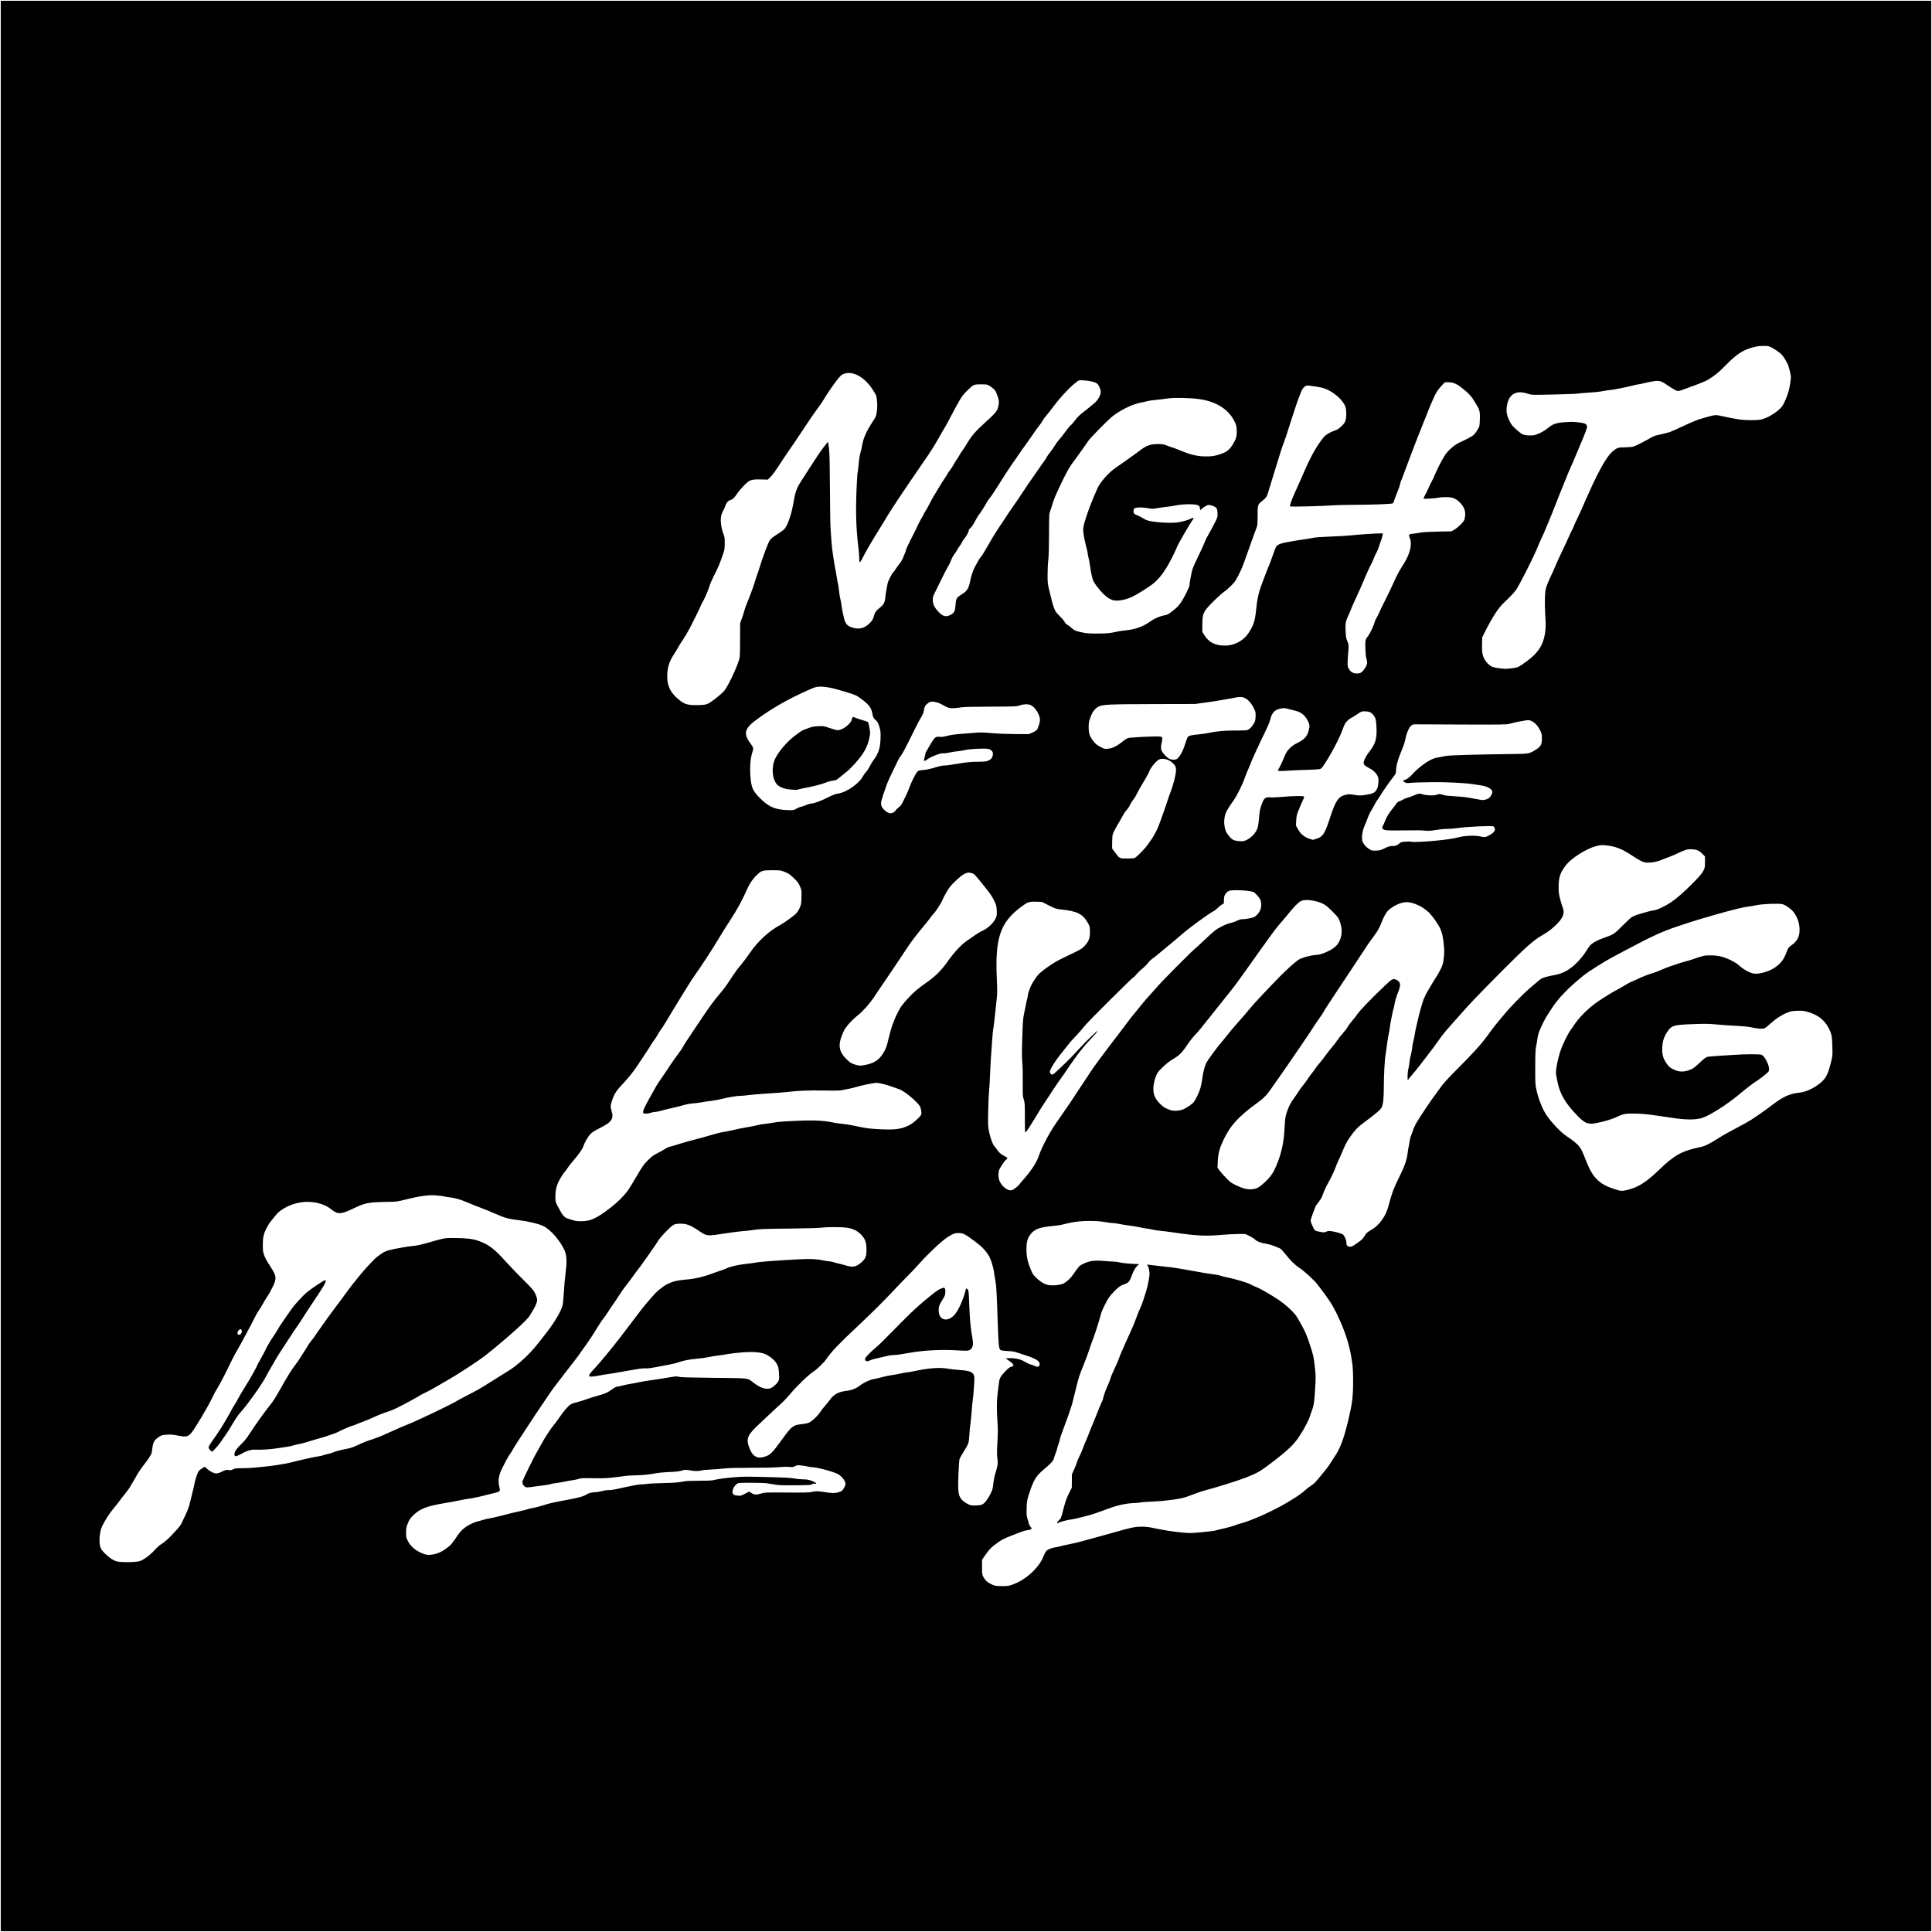
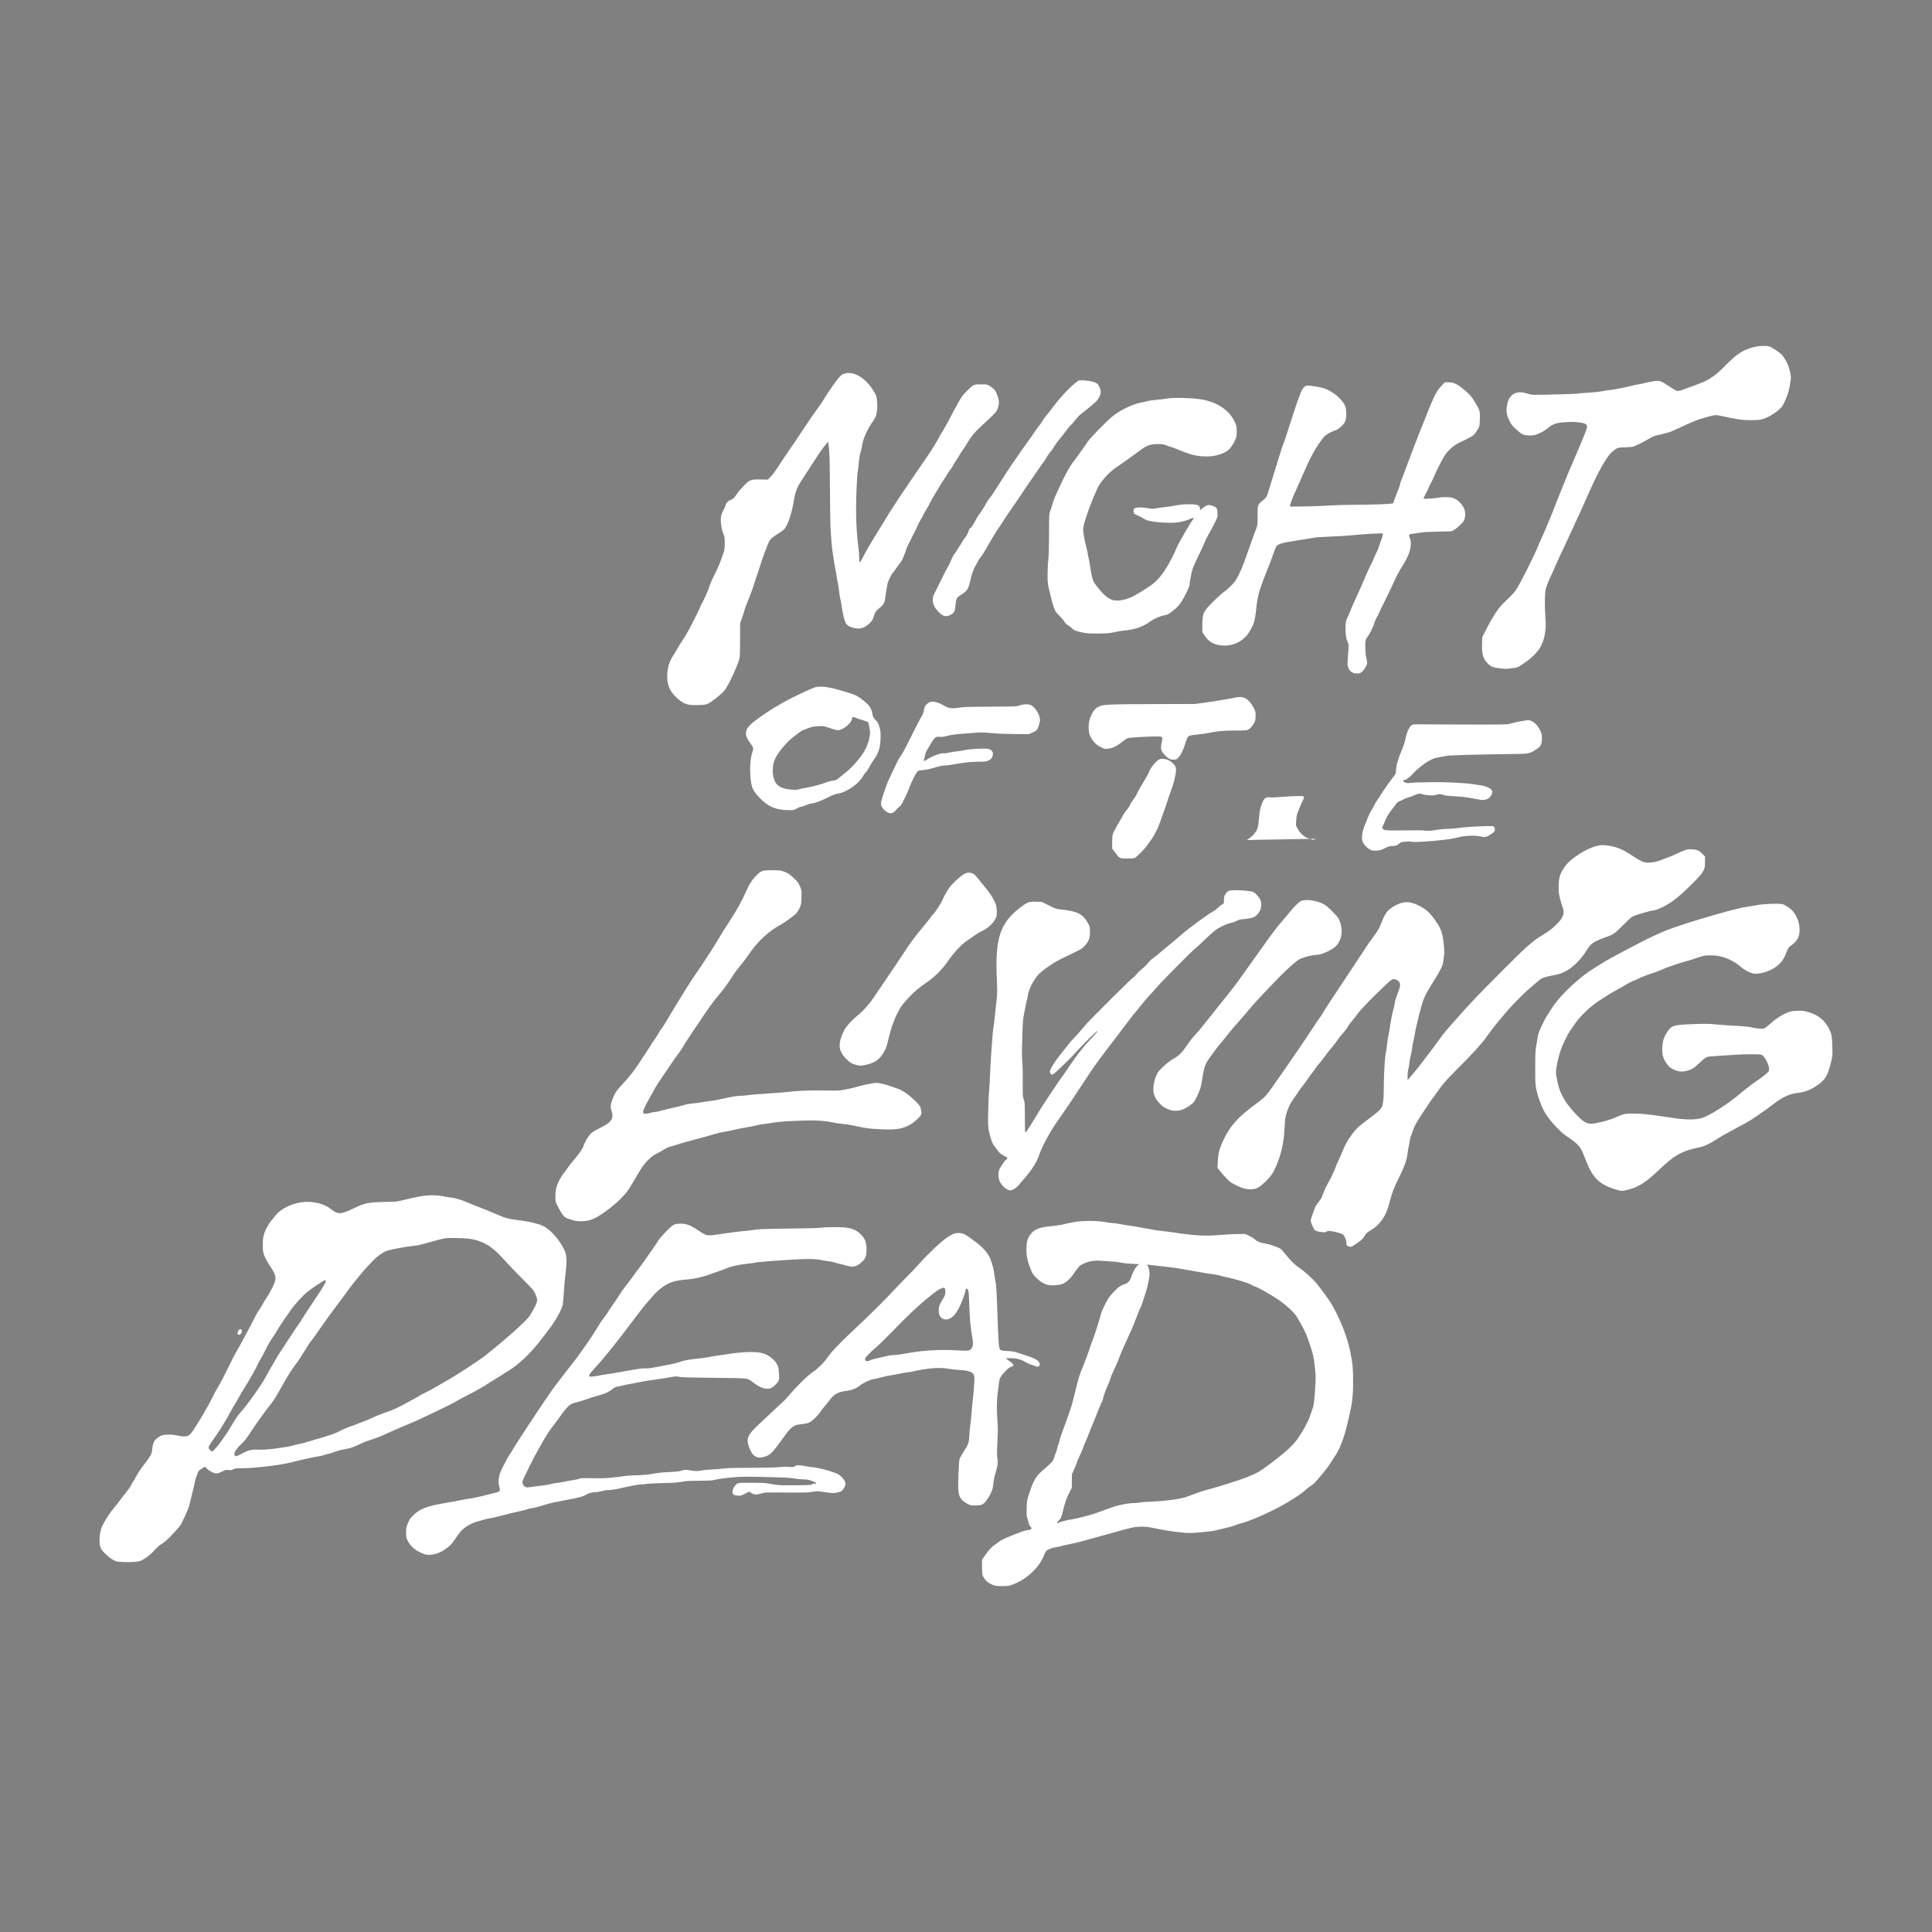
<svg xmlns="http://www.w3.org/2000/svg" xmlns:ns1="http://www.inkscape.org/namespaces/inkscape" xmlns:ns2="http://sodipodi.sourceforge.net/DTD/sodipodi-0.dtd" width="2400" height="2400" viewBox="0 0 2400 2400" version="1.1" id="svg8" ns1:version="0.92.2 (5c3e80d, 2017-08-06)" ns2:docname="night.svg">
  <rect x="0" y="0" width="2400" height="2400" fill="#808080" stroke="none" />
  <defs id="defs2" />
  <ns2:namedview id="base" pagecolor="#003af6" bordercolor="#ffffff" borderopacity="1" ns1:pageopacity="0.7450980392" ns1:pageshadow="2" ns1:zoom="0.2208333333333333" ns1:cx="1200" ns1:cy="1200" ns1:document-units="px" ns1:current-layer="layer1" showgrid="false" units="px" borderlayer="true" ns1:showpageshadow="false" ns1:pagecheckerboard="true" guidecolor="#00ffe4" guideopacity="1" guidehicolor="#f000ff" guidehiopacity="1" ns1:window-width="1366" ns1:window-height="705" ns1:window-x="-8" ns1:window-y="-8" ns1:window-maximized="1" />
  <g ns1:label="Layer 1" ns1:groupmode="layer" id="layer1" transform="translate(0,338)">
    <g id="g268">
-       <path ns1:connector-curvature="0" id="rect23" d="m 0,-338 h 2400 v 2400 h -2400 z" style="color:#000000;clip-rule:nonzero;display:inline;overflow:visible;visibility:visible;opacity:1;isolation:auto;mix-blend-mode:normal;color-interpolation:sRGB;color-interpolation-filters:linearRGB;solid-color:#000000;solid-opacity:1;vector-effect:none;fill:#000000;fill-opacity:1;fill-rule:nonzero;stroke:#ffffff;stroke-width:1.873;stroke-linecap:round;stroke-linejoin:round;stroke-miterlimit:4;stroke-dasharray:none;stroke-dashoffset:0;stroke-opacity:1;marker:none;paint-order:markers stroke fill;color-rendering:auto;image-rendering:auto;shape-rendering:auto;text-rendering:auto;enable-background:accumulate" />
-       <path ns1:connector-curvature="0" d="m 1181.438,425.472 c 4.066,-2.361 5.021,-4.364 5.491,-11.524 0.227,-3.454 0.831,-6.946 1.388,-8.024 1.053,-2.037 1.598,-2.49 8.039,-6.682 5.05,-3.287 7.348,-7.311 8.809,-15.43 1.07,-5.943 4.23,-15.101 6.408,-18.572 0.782,-1.247 2.218,-3.86 3.191,-5.806 0.973,-1.947 2.576,-4.41 3.563,-5.475 0.987,-1.065 2.949,-3.968 4.361,-6.452 7.604,-13.383 14.399,-24.605 18.478,-30.518 2.522,-3.656 5.892,-8.759 7.489,-11.341 1.597,-2.582 4.67,-7.139 6.83,-10.127 3.386,-4.685 14.186,-20.671 21.758,-32.207 1.281,-1.952 4.1,-6.016 6.264,-9.032 2.164,-3.016 5.691,-8.092 7.837,-11.28 2.146,-3.188 4.613,-6.641 5.481,-7.673 0.868,-1.032 2.271,-3.242 3.117,-4.912 0.846,-1.67 2.885,-4.604 4.532,-6.521 1.646,-1.917 4.169,-5.518 5.605,-8.002 1.436,-2.484 3.837,-5.823 5.335,-7.419 1.498,-1.597 5.234,-6.315 8.301,-10.484 3.068,-4.169 5.842,-7.581 6.165,-7.581 0.323,0 1.994,-1.778 3.714,-3.951 5.611,-7.091 6.869,-8.398 11.479,-11.923 4.714,-3.604 9.246,-7.302 14.98,-12.22 4.031,-3.457 7.319,-9.522 7.298,-13.46 -0.016,-2.952 -1.937,-7.69 -4.017,-9.906 -1.958,-2.085 -8.861,-3.938 -16.321,-4.381 -5.556,-0.33 -6.652,-0.222 -8.127,0.795 -7.855,5.414 -20.655,18.786 -30.395,31.753 -3.57,4.753 -7.749,10.059 -9.287,11.79 -1.538,1.731 -3.415,4.375 -4.171,5.874 -0.757,1.499 -2.595,4.178 -4.085,5.952 -1.49,1.774 -4.439,5.839 -6.553,9.032 -2.114,3.194 -6.883,9.968 -10.598,15.053 -3.715,5.086 -7.883,11.037 -9.262,13.226 -1.38,2.188 -3.741,5.582 -5.247,7.542 -2.435,3.168 -13.431,20.032 -24.388,37.405 -2.126,3.371 -4.849,7.233 -6.052,8.583 -1.203,1.35 -2.532,3.237 -2.955,4.194 -1.27,2.875 -8.21,13.88 -9.852,15.62 -0.841,0.892 -3,4.509 -4.796,8.037 -2.037,4.001 -4.11,7.11 -5.508,8.263 -1.233,1.017 -2.245,2.335 -2.249,2.931 -0.011,1.889 -3.012,7.623 -5.341,10.204 -1.236,1.37 -2.712,3.605 -3.28,4.968 -0.568,1.362 -1.776,3.361 -2.685,4.441 -0.909,1.08 -2.254,3.159 -2.99,4.62 -0.736,1.461 -2.356,3.912 -3.601,5.447 -1.245,1.535 -3.042,4.874 -3.993,7.419 -0.951,2.545 -2.963,6.66 -4.472,9.144 -1.508,2.484 -4.676,8.581 -7.039,13.548 -2.364,4.968 -5.881,12.081 -7.816,15.806 -3.184,6.131 -3.521,7.172 -3.545,10.968 -0.033,5.166 1.991,9.463 6.93,14.716 5.765,6.132 9.801,7.045 15.781,3.572 z m 198.508,22.69 c 3.194,-0.524 6.815,-1.247 8.048,-1.607 1.233,-0.36 5.443,-0.974 9.355,-1.364 13.47,-1.345 22.545,-4.654 32.597,-11.885 3.892,-2.8 11.536,-6.071 15.815,-6.768 4.127,-0.672 5.34,-1.257 9.879,-4.763 6.159,-4.758 7.873,-6.459 11.125,-11.042 4.059,-5.719 10.923,-19.595 10.923,-22.08 0,-3.081 2.528,-16.187 3.941,-20.433 0.721,-2.166 4.163,-9.745 7.649,-16.842 3.486,-7.097 6.806,-14.363 7.378,-16.146 0.572,-1.784 2.811,-6.284 4.976,-10 2.164,-3.716 5.523,-9.95 7.464,-13.854 3.475,-6.99 3.525,-7.171 3.316,-12.048 -0.18,-4.199 -0.452,-5.206 -1.792,-6.633 -1.835,-1.953 -7.767,-3.88 -10.124,-3.288 -1.847,0.464 -6.33,3.278 -8.272,5.195 l -1.308,1.29 -0.323,-2.581 c -0.27,-2.163 -0.688,-2.763 -2.581,-3.709 -3.349,-1.673 -18.295,-1.584 -26.769,0.159 -3.446,0.709 -8.922,1.562 -12.168,1.894 -3.246,0.333 -8.515,1.065 -11.709,1.627 -5.327,0.937 -6.298,0.935 -11.75,-0.031 -7.756,-1.373 -15.427,-1.06 -16.701,0.682 -1.267,1.733 -1.131,5.101 0.257,6.357 0.639,0.578 2.441,1.502 4.005,2.054 1.564,0.552 4.166,1.852 5.782,2.889 1.616,1.037 3.951,2.303 5.189,2.812 5.949,2.449 26.693,4.153 37.411,3.074 5.959,-0.6 14.638,-3.038 18.219,-5.118 2.166,-1.258 3.782,-0.269 2.18,1.333 -2.057,2.057 -18.255,29.935 -19.868,34.196 -2.215,5.848 -9.387,19.941 -13.312,26.157 -6.365,10.079 -12.264,16.681 -19.331,21.63 -5.959,4.174 -13.357,8.784 -20.468,12.755 -6.103,3.408 -14.921,5.959 -20.697,5.986 -4.461,0.021 -5.765,-0.243 -9.032,-1.833 -4.875,-2.373 -10.839,-8.037 -16.684,-15.845 -4.167,-5.567 -4.744,-6.713 -6.039,-11.993 -0.788,-3.211 -1.854,-9.006 -2.37,-12.877 -0.516,-3.871 -1.384,-8.626 -1.929,-10.567 -0.545,-1.94 -0.991,-4.248 -0.991,-5.129 0,-0.88 -0.712,-4.228 -1.581,-7.44 -1.928,-7.12 -3.716,-16.267 -4.079,-20.873 -0.357,-4.533 1.665,-12.12 7.515,-28.192 2.685,-7.377 6.92,-17.621 10.267,-24.839 3.6,-7.762 13.837,-19.373 22.071,-25.033 2.661,-1.829 6.581,-4.557 8.71,-6.062 14.522,-10.264 18.498,-13.12 21.866,-15.711 8.23,-6.331 13.067,-8.032 22.837,-8.032 4.95,0 6.778,0.293 10.095,1.62 2.228,0.891 5.616,2.084 7.529,2.65 1.914,0.567 6.499,2.318 10.189,3.893 10.577,4.512 19.129,6.7 27.806,7.112 9.251,0.439 15.306,-0.396 22.749,-3.137 7.026,-2.588 10.219,-5.208 14.193,-11.645 4.177,-6.767 5.163,-10.285 4.892,-17.457 -0.205,-5.429 -0.454,-6.411 -2.908,-11.429 -7.237,-14.804 -22.726,-24.527 -43.765,-27.475 -11.361,-1.591 -32.241,-1.936 -40.012,-0.66 -3.542,0.582 -9.782,1.34 -13.867,1.685 -4.085,0.345 -8.875,1.05 -10.645,1.565 -1.77,0.516 -5.105,1.268 -7.412,1.672 -10.866,1.903 -27.526,10.122 -37.093,18.3 -6.496,5.552 -26.999,26.541 -28.713,29.394 -0.887,1.476 -3.034,4.6 -4.771,6.941 -1.737,2.341 -4.495,6.211 -6.129,8.599 -1.634,2.388 -4.077,5.756 -5.428,7.486 -6.736,8.62 -10.743,15.691 -19.694,34.757 -4.999,10.648 -7.259,16.232 -8.744,21.613 -0.539,1.952 -1.636,5.29 -2.439,7.419 -1.421,3.766 -1.462,4.551 -1.528,29.032 -0.045,16.488 -0.353,27.274 -0.896,31.29 -0.455,3.371 -0.864,11.355 -0.908,17.742 -0.084,12.148 0.052,13.111 4.036,28.71 0.68,2.661 1.524,6 1.876,7.419 0.352,1.419 1.405,4.613 2.34,7.097 1.431,3.8 2.443,5.232 6.385,9.032 2.577,2.484 5.399,5.821 6.271,7.416 0.912,1.667 2.405,3.284 3.511,3.804 1.059,0.497 3.111,1.985 4.561,3.307 4.184,3.813 5.338,4.354 12.851,6.026 6.033,1.343 8.877,1.588 19.029,1.64 7.753,0.039 13.97,-0.273 17.742,-0.892 z m 498.481,43.925 c 6.713,-0.843 6.989,-0.944 12.258,-4.485 19.774,-13.29 26.754,-23.383 28.996,-41.929 0.603,-4.99 0.591,-8.861 -0.058,-18.065 -0.465,-6.601 -0.674,-16.219 -0.479,-22.037 0.315,-9.394 0.527,-10.842 2.357,-16.096 1.106,-3.175 3.453,-8.691 5.215,-12.258 1.763,-3.567 3.612,-7.646 4.109,-9.066 0.888,-2.536 9.293,-20.813 13.648,-29.677 1.22,-2.484 3.41,-7.274 4.867,-10.645 1.457,-3.371 3.172,-7 3.812,-8.065 0.64,-1.065 1.375,-2.661 1.633,-3.548 0.258,-0.887 2.299,-5.387 4.535,-10 2.237,-4.613 5.419,-11.572 7.073,-15.466 1.653,-3.893 3.687,-8.538 4.52,-10.323 0.833,-1.784 2.816,-6.147 4.408,-9.696 10.242,-22.83 19.204,-38.801 25.771,-45.925 1.376,-1.493 3.97,-3.656 5.766,-4.809 3.177,-2.038 3.479,-2.1 11.27,-2.277 4.403,-0.1 9.226,-0.502 10.719,-0.894 2.705,-0.71 13.784,-6.299 21.745,-10.97 2.306,-1.353 5.645,-2.741 7.419,-3.084 3.973,-0.768 13.402,-3.101 16.452,-4.071 1.242,-0.395 8.935,-3.849 17.097,-7.676 9.681,-4.54 17.305,-7.658 21.935,-8.97 3.903,-1.107 8.548,-2.427 10.323,-2.933 5.071,-1.447 8.155,-1.736 11.29,-1.055 23.938,5.194 28.834,5.889 41.452,5.889 4.962,0 9.401,-0.366 11.8,-0.973 7.491,-1.896 16.987,-7.536 23.523,-13.971 2.247,-2.212 3.653,-4.602 6.22,-10.57 3.476,-8.083 4.745,-12.803 6.113,-22.736 0.798,-5.797 0.766,-6.233 -0.972,-13.358 -1.48,-6.067 -2.44,-8.44 -5.449,-13.46 -3.03,-5.054 -4.424,-6.675 -8.169,-9.5 -2.484,-1.873 -6.352,-4.37 -8.595,-5.548 -3.806,-1.999 -4.498,-2.142 -10.341,-2.142 -4.82,0 -7.892,0.426 -13.34,1.851 -12.353,3.231 -20.408,8.593 -34.216,22.776 -6.098,6.264 -10.463,10.064 -15.791,13.748 -7.492,5.18 -8.861,5.797 -29.975,13.512 -3.194,1.167 -7.195,2.629 -8.892,3.249 -1.955,0.714 -3.872,0.98 -5.231,0.725 -1.18,-0.221 -5.598,-2.761 -9.818,-5.644 -10.027,-6.85 -11.684,-7.41 -18.889,-6.378 -3.056,0.438 -8.302,1.495 -11.657,2.349 -3.355,0.854 -6.72,1.553 -7.477,1.553 -0.758,0 -3.674,0.603 -6.481,1.34 -8.261,2.17 -26.18,5.726 -28.974,5.751 -1.419,0.012 -5.339,0.601 -8.71,1.308 -3.471,0.728 -11.28,1.574 -18.004,1.951 -6.531,0.366 -12.192,0.865 -12.581,1.109 -0.388,0.244 -11.303,0.701 -24.254,1.016 -33.82,0.822 -33.233,0.834 -38.306,-0.763 -6.539,-2.059 -10.531,-2.37 -14.735,-1.148 -6.199,1.802 -10.202,7.552 -11.467,16.471 -0.972,6.852 -0.264,11.081 2.989,17.858 2.551,5.315 3.391,6.381 9.017,11.447 7.012,6.315 8.657,7.018 16.695,7.134 4.622,0.067 5.777,-0.184 11.051,-2.401 3.998,-1.68 7.461,-3.753 10.78,-6.452 6.722,-5.467 10.257,-6.72 21.369,-7.573 8.882,-0.682 12.647,-0.545 21.099,0.769 4.449,0.691 5.874,1.639 6.534,4.346 0.387,1.585 -1.459,6.658 -8.253,22.676 -2.032,4.79 -4.353,10.306 -5.158,12.258 -2.448,5.932 -5.519,13.048 -7.099,16.452 -0.824,1.774 -2.13,4.823 -2.902,6.774 -4.276,10.804 -6.632,16.62 -9.668,23.871 -1.857,4.435 -4.171,10.242 -5.141,12.903 -3.584,9.827 -16.242,40.248 -19.05,45.784 -0.984,1.939 -2.448,5.278 -3.255,7.419 -4.232,11.238 -23.533,49.567 -28.027,55.656 -2.034,2.757 -7.21,8.286 -11.501,12.288 -6.496,6.058 -8.756,8.705 -13.492,15.806 -3.129,4.691 -8.14,13.392 -11.136,19.335 l -5.447,10.805 -0.269,8.092 c -0.319,9.572 0.532,14.772 3.179,19.424 2.003,3.52 5.729,7.263 8.826,8.864 2.004,1.036 8.115,2.195 13.368,2.535 1.774,0.115 3.661,0.252 4.194,0.304 0.532,0.052 4.058,-0.293 7.835,-0.767 z m -186.153,4.088 c 3.245,-3.109 6.046,-8.193 6.054,-10.985 0.003,-1.274 -0.437,-3.742 -0.978,-5.484 -1.202,-3.868 -1.809,-18.96 -0.9,-22.369 0.356,-1.335 1.458,-3.368 2.449,-4.516 2.442,-2.83 7.431,-12.934 8.418,-17.05 0.441,-1.84 1.671,-4.714 2.732,-6.387 1.061,-1.673 2.508,-4.522 3.215,-6.33 0.707,-1.809 4.014,-8.66 7.347,-15.224 3.334,-6.565 7.994,-16.29 10.356,-21.613 4.112,-9.266 6.845,-14.357 12.643,-23.548 8.196,-12.995 10.956,-24.814 7.615,-32.608 -1.686,-3.933 -1.11,-4.602 4.407,-5.129 2.373,-0.227 6.492,-0.83 9.154,-1.341 3.071,-0.59 10.926,-1.041 21.502,-1.235 l 16.663,-0.306 3.304,-1.787 c 1.817,-0.983 5.402,-3.888 7.967,-6.456 4.183,-4.189 4.741,-5.047 5.426,-8.345 1.556,-7.494 -0.411,-13.62 -6.193,-19.294 -4.965,-4.872 -8.363,-6.296 -15.761,-6.604 -3.368,-0.14 -7.64,0.084 -9.493,0.499 -4.209,0.942 -19.045,1.953 -19.723,1.345 -0.276,-0.248 0.851,-2.896 2.504,-5.885 1.653,-2.988 3.404,-6.56 3.89,-7.936 0.486,-1.376 2.042,-4.601 3.457,-7.165 1.416,-2.565 3.278,-6.519 4.138,-8.788 2.017,-5.32 9.546,-19.852 12.708,-24.529 3.997,-5.911 11.699,-12.565 17.676,-15.269 7.941,-3.593 15.966,-7.864 17.653,-9.395 2.464,-2.237 6.677,-8.807 7.258,-11.318 0.295,-1.277 0.576,-5.806 0.624,-10.064 0.099,-8.9 -0.353,-10.266 -6.845,-20.645 -4.277,-6.839 -6.337,-9.078 -14.358,-15.608 -7.365,-5.996 -11.664,-7.904 -17.856,-7.925 l -4.492,-0.015 -3.445,3.644 c -3.838,4.059 -6.21,7.362 -8.732,12.163 -1.95,3.713 -7.844,17.619 -10.668,25.172 -1.059,2.833 -2.982,7.618 -4.274,10.634 -1.292,3.016 -3.788,9.258 -5.548,13.871 -1.76,4.613 -3.79,9.839 -4.512,11.613 -0.722,1.774 -2.765,7.145 -4.539,11.935 -1.775,4.79 -3.967,10.597 -4.873,12.903 -0.905,2.306 -2.751,7.273 -4.1,11.037 -1.35,3.764 -2.88,7.683 -3.4,8.71 -0.52,1.026 -1.152,3.003 -1.404,4.393 -0.451,2.489 -1.942,6.654 -5.563,15.538 -1.012,2.484 -2.026,5.303 -2.253,6.264 -0.227,0.961 -0.817,2.084 -1.312,2.495 -1.091,0.905 -25.367,1.815 -49.619,1.861 -9.226,0.017 -20.694,0.32 -25.484,0.673 -13.747,1.013 -51.856,1.949 -52.515,1.289 -0.741,-0.741 1.969,-8.498 6.085,-17.42 1.719,-3.726 4.906,-10.839 7.083,-15.806 2.176,-4.968 4.852,-11.065 5.946,-13.548 7.44,-16.887 14.821,-29.63 22.814,-39.384 2.387,-2.913 8.414,-6.422 14.328,-8.341 2.499,-0.811 4.526,-2.178 7.534,-5.079 3.475,-3.353 4.287,-4.569 5.217,-7.82 1.282,-4.481 0.991,-13.553 -0.551,-17.185 -2.959,-6.97 -11.679,-15.231 -21,-19.895 -4.594,-2.299 -6.825,-2.937 -15.238,-4.36 -5.444,-0.921 -10.618,-1.476 -11.558,-1.24 -2.67,0.67 -5.388,3.629 -6.888,7.497 -3.413,8.805 -4.662,12.134 -5.57,14.839 -2.681,7.991 -5.623,16.95 -6.991,21.29 -5.684,18.037 -7.248,22.734 -9.455,28.387 -1.039,2.661 -2.579,7.161 -3.422,10 -2.111,7.107 -3.953,13.07 -9.369,30.323 -2.562,8.161 -5.227,16.871 -5.923,19.355 -1.641,5.856 -2.946,7.878 -7.321,11.345 -6.024,4.774 -6.109,5.033 -6.109,18.622 0,10.969 -0.105,12.014 -1.586,15.73 -0.872,2.19 -2.302,6.013 -3.177,8.497 -11.704,33.227 -13.808,38.934 -16.294,44.194 -5.16,10.915 -6.465,12.994 -11.301,17.998 -2.716,2.811 -6.474,6.145 -8.352,7.409 -5.065,3.411 -18.927,16.731 -22.887,21.992 -4.227,5.616 -4.932,8.415 -5.037,20.005 l -0.076,8.402 2.522,4.05 c 5.66,9.089 13.476,13.047 25.764,13.047 11.215,0 22.66,-5.924 28.668,-14.839 6.826,-10.128 8.662,-15.865 10.205,-31.9 0.807,-8.386 1.977,-14.589 4.142,-21.971 1.404,-4.788 8.591,-23.746 12.961,-34.194 0.742,-1.774 2.528,-6.71 3.968,-10.968 1.44,-4.258 3.16,-8.522 3.822,-9.475 1.46,-2.104 6.177,-3.954 12.786,-5.014 2.661,-0.427 6.871,-1.178 9.355,-1.668 2.484,-0.491 7.855,-1.342 11.935,-1.893 4.081,-0.55 9.306,-1.422 11.613,-1.937 2.565,-0.573 11.267,-1.191 22.406,-1.592 10.017,-0.361 21.775,-1.082 26.129,-1.603 7.554,-0.904 29.281,-2.327 35.257,-2.31 l 2.824,0.008 -0.429,2.683 c -0.236,1.476 -1.267,4.742 -2.291,7.258 -1.024,2.516 -2.057,5.591 -2.296,6.833 -0.238,1.242 -1.526,4.309 -2.861,6.817 -1.335,2.507 -3.069,6.281 -3.852,8.387 -0.783,2.106 -1.799,4.409 -2.258,5.119 -1.324,2.049 -7.739,16.136 -10.724,23.548 -1.5,3.726 -5.116,11.855 -8.036,18.065 -2.92,6.21 -6.051,13.323 -6.957,15.806 -0.906,2.484 -2.511,6.258 -3.566,8.387 -2.989,6.033 -3.561,9.59 -3.043,18.915 0.377,6.794 0.741,8.828 2.144,11.992 1.906,4.299 1.927,4.764 0.821,18.125 -0.94,11.35 -0.729,13.74 1.513,17.127 2.411,3.643 5.63,5.197 10.225,4.936 3.211,-0.182 4.032,-0.513 6.03,-2.427 z m -813.295,40.172 c 4.059,-1.61 16.538,-11.367 20.576,-16.088 4.305,-5.033 13.376,-23.633 17.95,-36.807 1.728,-4.977 1.728,-4.982 1.839,-26.268 l 0.111,-21.29 1.999,-5.309 c 1.099,-2.92 2.469,-7.13 3.043,-9.355 0.574,-2.225 1.583,-5.352 2.241,-6.949 4.549,-11.034 9.714,-24.852 10.611,-28.387 0.585,-2.306 1.891,-6.371 2.902,-9.032 1.011,-2.661 2.475,-7.016 3.253,-9.677 3.156,-10.79 10.538,-30.592 12.522,-33.589 1.827,-2.76 3.218,-3.888 11.017,-8.928 3.194,-2.064 6.441,-4.446 7.216,-5.295 4.512,-4.939 9.54,-20.188 12.103,-36.704 0.578,-3.726 1.924,-9.048 2.991,-11.827 1.886,-4.911 2.68,-6.306 10.17,-17.851 1.957,-3.016 4.483,-6.935 5.614,-8.71 7.91,-12.406 15.077,-23.061 17.359,-25.806 1.475,-1.774 3.339,-4.169 4.142,-5.323 0.803,-1.153 1.668,-2.097 1.923,-2.097 0.255,0 0.867,4.137 1.361,9.194 0.635,6.5 0.946,21.101 1.064,49.839 0.091,22.355 0.465,44.565 0.83,49.355 0.365,4.79 0.834,11.613 1.041,15.161 0.424,7.245 2.965,25.23 4.877,34.516 0.694,3.371 1.569,8.413 1.944,11.205 0.375,2.792 0.941,5.758 1.258,6.591 0.317,0.833 0.886,4.646 1.266,8.472 0.379,3.826 1.1,8.409 1.602,10.183 0.502,1.774 1.216,5.694 1.588,8.71 0.371,3.016 1.436,8.771 2.367,12.789 2.244,9.69 3.959,12.07 10.27,14.248 9.033,3.117 15.848,1.449 22.715,-5.561 2.862,-2.922 3.593,-4.194 4.802,-8.354 1.498,-5.155 2.447,-6.423 8.588,-11.473 3.769,-3.099 5.207,-6.235 5.784,-12.617 0.241,-2.661 0.833,-6.726 1.316,-9.032 0.483,-2.306 1.056,-5.476 1.273,-7.043 0.393,-2.836 5.356,-12.784 7.101,-14.232 0.504,-0.418 1.871,-2.262 3.04,-4.097 1.168,-1.836 3.5,-5.056 5.181,-7.157 1.682,-2.101 3.54,-5.294 4.129,-7.097 0.589,-1.802 1.612,-4.354 2.273,-5.671 0.661,-1.317 1.202,-3.007 1.202,-3.757 0,-0.75 3.065,-7.324 6.81,-14.61 3.746,-7.285 7.368,-14.661 8.05,-16.391 0.682,-1.73 2.553,-5.308 4.157,-7.952 1.605,-2.644 2.918,-5.085 2.918,-5.424 0,-0.34 0.963,-2.03 2.141,-3.755 1.177,-1.725 3.511,-5.892 5.187,-9.26 1.675,-3.368 4.153,-7.868 5.506,-10 1.353,-2.132 4.151,-6.78 6.218,-10.329 2.067,-3.548 4.977,-8.194 6.466,-10.323 1.489,-2.129 3.214,-4.866 3.833,-6.083 0.619,-1.217 2.275,-3.667 3.681,-5.446 1.406,-1.778 3.296,-4.702 4.202,-6.497 0.905,-1.795 2.426,-4.28 3.38,-5.522 0.954,-1.242 2.697,-4 3.873,-6.129 1.176,-2.129 2.971,-4.929 3.989,-6.223 1.017,-1.293 2.793,-3.964 3.946,-5.934 6.885,-11.766 11.153,-16.826 24.042,-28.506 13.209,-11.971 15.179,-14.397 16.378,-20.176 1.033,-4.981 0.888,-7.119 -0.823,-12.151 -2.281,-6.706 -3.247,-8.223 -6.985,-10.966 -5.584,-4.098 -5.466,-4.062 -13.741,-4.084 -9.237,-0.024 -9.109,-0.084 -17.449,8.111 -5.118,5.029 -6.497,6.91 -11.21,15.294 -2.955,5.258 -7.251,13.242 -9.545,17.742 -2.295,4.5 -5.062,9.634 -6.15,11.408 -2.899,4.728 -6.09,10.246 -9.515,16.452 -2.908,5.269 -9.969,16.413 -14.358,22.661 -1.153,1.641 -4.419,6.391 -7.257,10.554 -2.839,4.164 -9.166,13.418 -14.06,20.565 -4.894,7.147 -10.846,15.991 -13.226,19.655 -2.38,3.663 -6.079,9.325 -8.22,12.581 -2.141,3.256 -5.598,8.823 -7.683,12.372 -2.085,3.548 -6.165,10.226 -9.066,14.839 -8.336,13.252 -16.114,26.721 -20.417,35.354 -1.026,2.058 -2.15,3.565 -2.499,3.349 -0.349,-0.216 -0.644,-2.625 -0.655,-5.354 -0.011,-2.729 -0.305,-7.139 -0.654,-9.801 -3.054,-23.306 -3.861,-44.789 -2.76,-73.451 0.418,-10.876 1.045,-20.936 1.393,-22.355 0.348,-1.419 0.973,-6.597 1.388,-11.507 0.451,-5.335 1.347,-10.916 2.227,-13.871 0.81,-2.72 1.679,-6.396 1.931,-8.171 1.244,-8.745 5.251,-17.911 13.064,-29.885 1,-1.533 2.335,-3.606 2.965,-4.605 1.986,-3.149 3.197,-11.214 2.767,-18.425 -0.212,-3.555 -0.687,-7.554 -1.055,-8.887 -0.368,-1.333 -2.758,-5.512 -5.312,-9.287 -9.606,-14.199 -23.12,-21.758 -33.675,-18.835 -3.789,1.05 -5.585,2.569 -10.421,8.817 -4.499,5.814 -13.395,18.964 -16.53,24.436 -0.984,1.717 -3.51,5.445 -5.613,8.284 -6.228,8.405 -13.62,19.196 -24.341,35.532 -4.656,7.095 -9.63,14.395 -13.287,19.502 -1.702,2.377 -5.186,7.568 -7.742,11.535 -8.068,12.524 -11.897,17.86 -14.964,20.851 l -2.977,2.903 -8.376,-0.201 c -12.446,-0.298 -14.232,0.354 -21.458,7.838 -3.139,3.251 -6.658,7.383 -7.821,9.182 -3.272,5.063 -6.022,7.889 -8.128,8.351 -3.06,0.672 -5.563,3.24 -6.77,6.945 -0.603,1.852 -2.044,5.11 -3.2,7.239 -1.563,2.876 -2.206,5.031 -2.506,8.387 -0.508,5.69 0.83,14.131 3.089,19.501 1.499,3.561 1.687,4.862 1.687,11.643 0,7.014 -0.18,8.156 -2.209,14.052 -4.01,11.647 -5.755,15.743 -12.009,28.182 -2.094,4.164 -4.262,9.328 -4.818,11.476 -1.045,4.034 -6.762,17.139 -8.718,19.985 -0.61,0.887 -1.331,2.339 -1.603,3.226 -0.581,1.894 -8.3,17.662 -14.056,28.71 -2.218,4.258 -6.059,10.745 -8.536,14.415 -2.476,3.67 -5.375,8.315 -6.441,10.323 -1.066,2.007 -2.827,4.956 -3.913,6.553 -5.758,8.468 -8.307,15.388 -8.966,24.336 -0.995,13.514 2.359,22.477 11.507,30.747 8.916,8.062 12.969,9.506 25.891,9.229 7.46,-0.16 9.65,-0.439 12.581,-1.601 z m 585.145,66.457 c 3.085,-3.535 5.966,-9.496 8.327,-17.233 1.083,-3.548 2.425,-7.097 2.982,-7.885 1.302,-1.842 4.03,-2.528 13.466,-3.387 4.214,-0.383 10.187,-1.26 13.273,-1.947 9.148,-2.038 18.878,-2.886 33.258,-2.898 13.073,-0.012 13.634,-0.065 15.977,-1.522 2.38,-1.48 5.035,-4.801 7.175,-8.975 0.714,-1.392 1.109,-3.889 1.174,-7.419 0.092,-4.958 -0.065,-5.642 -2.291,-10.015 -4.514,-8.864 -10.343,-13.696 -16.516,-13.69 -1.971,0.002 -4.599,0.283 -5.841,0.625 -1.242,0.342 -5.016,1.053 -8.387,1.58 -3.371,0.527 -8.452,1.4 -11.29,1.941 -2.839,0.54 -10.968,1.779 -18.065,2.752 l -12.903,1.77 -49.677,0.12 c -56.585,0.137 -64.795,0.493 -69.78,3.027 -5.212,2.649 -8.399,7.082 -11.214,15.6 -1.2,3.63 -1.472,5.765 -1.39,10.885 0.116,7.175 1.257,10.51 5.557,16.243 2.747,3.661 4.929,5.382 10.348,8.156 3.328,1.704 4.324,1.923 7.419,1.633 6.675,-0.627 11.547,-3.055 19.997,-9.966 1.834,-1.5 4.406,-3.016 5.714,-3.367 2.716,-0.73 24.159,-1.954 34.397,-1.963 8.68,-0.008 8.781,0.085 7.391,6.806 -1.82,8.8 -1.324,10.837 4.048,16.609 3.894,4.184 7.165,5.736 11.367,5.391 2.794,-0.23 3.504,-0.601 5.484,-2.87 z m -483.28,39.872 c -6.255,-0.503 -12.693,-3.038 -15.554,-6.124 -6.28,-6.772 -7.28,-22.305 -2.1,-32.594 4.464,-8.867 14.351,-20.416 23.39,-27.323 8.275,-6.323 9.795,-7.326 12.399,-8.186 1.242,-0.41 4.145,-1.481 6.452,-2.381 3.201,-1.248 5.797,-1.71 10.968,-1.952 6.64,-0.311 6.927,-0.264 14.456,2.343 4.225,1.463 8.725,2.657 10,2.654 5.67,-0.015 16.234,-8.07 17.177,-13.097 0.636,-3.391 1.552,-3.883 4.553,-2.447 1.388,0.664 5.351,2.006 8.807,2.981 3.455,0.975 6.601,2.157 6.99,2.626 0.389,0.469 1.173,3.75 1.742,7.292 1.001,6.23 0.989,6.653 -0.35,13.011 -2.191,10.402 -7.124,19.161 -17.068,30.302 -5.486,6.146 -9.152,9.628 -13.91,13.21 -1.414,1.065 -4.185,3.336 -6.158,5.048 -3.274,2.842 -3.997,3.169 -8.3,3.762 -2.592,0.357 -6.6,1.469 -8.907,2.472 -4.134,1.797 -16.98,5.106 -25.161,6.482 -2.306,0.388 -5.625,1.123 -7.375,1.632 -3.372,0.982 -3.427,0.984 -12.05,0.29 z m 8.401,23.937 c 1.628,-1.024 4.121,-2.064 5.54,-2.312 1.419,-0.248 4.516,-1.297 6.882,-2.332 2.366,-1.035 5.322,-1.882 6.569,-1.882 3.161,0 11.598,-3.153 20.742,-7.752 5.741,-2.887 8.826,-4.041 11.935,-4.463 10.238,-1.39 26.075,-12.256 30.817,-21.145 1.097,-2.055 2.913,-4.608 4.037,-5.672 1.124,-1.065 3.154,-4.133 4.51,-6.818 1.357,-2.686 3.528,-6.273 4.825,-7.972 6.444,-8.442 8.626,-15.693 8.811,-29.275 0.079,-5.81 -0.175,-7.771 -1.605,-12.386 -1.387,-4.476 -2.16,-5.899 -4.212,-7.742 -2.982,-2.68 -3.65,-3.885 -4.289,-7.733 -1.234,-7.444 -3.832,-11.197 -12.243,-17.689 -6.746,-5.208 -8.464,-6.073 -17.75,-8.936 -19.702,-6.077 -28.517,-7.887 -36.324,-7.461 -4.067,0.222 -5.846,0.795 -14.321,4.616 -25.448,11.471 -43.107,21.564 -62.903,35.952 -15.641,11.368 -17.256,17.659 -7.771,30.273 3.493,4.645 3.748,5.931 2.108,10.635 -2.806,8.05 -3.548,22.614 -1.819,35.691 1.212,9.168 3.183,12.964 10.832,20.858 11,11.352 19.953,15.102 36.593,15.326 5.651,0.076 6.278,-0.048 9.032,-1.78 z m 120.282,4.765 c 1.118,-0.532 2.614,-1.845 3.323,-2.917 0.71,-1.072 2.404,-2.726 3.766,-3.675 1.52,-1.06 3.175,-3.108 4.289,-5.309 5.129,-10.132 6.504,-13.143 8.705,-19.067 2.677,-7.204 7.255,-16.412 9.622,-19.352 1.39,-1.727 2.059,-1.979 6.297,-2.37 5.997,-0.554 10.286,-1.474 17.838,-3.828 3.3,-1.028 7.364,-1.872 9.032,-1.875 3.041,-0.005 6.693,-0.481 16.904,-2.202 11.713,-1.974 16.154,-2.409 25.806,-2.523 9.141,-0.108 10.27,-0.252 13.15,-1.677 2.488,-1.231 3.413,-2.152 4.399,-4.382 2.12,-4.792 0.112,-8.707 -5.067,-9.883 -3.899,-0.886 -22.381,-0.02 -28.288,1.326 -2.839,0.647 -7.339,1.37 -10,1.609 -2.661,0.238 -7.23,0.981 -10.152,1.651 -2.922,0.67 -6.154,1.05 -7.182,0.845 -3.138,-0.628 -15.509,4.13 -20.527,7.894 -2.485,1.864 -4.443,2.08 -3.733,0.412 0.264,-0.621 0.833,-2.901 1.263,-5.067 0.43,-2.166 0.921,-4.198 1.089,-4.516 0.169,-0.318 2.6,-4.466 5.403,-9.219 5.728,-9.71 6.702,-10.502 12.223,-9.932 2.215,0.229 4.798,-0.092 8.08,-1.004 5.211,-1.447 12.056,-2.364 22.244,-2.979 3.548,-0.214 9.714,-0.703 13.7,-1.086 5.942,-0.571 9.547,-0.491 20,0.44 7.763,0.692 19.313,1.162 29.525,1.202 l 16.774,0.065 4.365,-1.847 c 2.401,-1.016 4.942,-2.58 5.647,-3.476 1.647,-2.094 3.859,-9.247 3.859,-12.48 0,-5.997 -5.694,-15.313 -11.021,-18.03 -3.335,-1.702 -8.803,-1.634 -14.141,0.174 -4.077,1.381 -5.069,1.423 -35.806,1.524 -19.552,0.064 -33.459,0.38 -36.452,0.829 -12.961,1.943 -15.774,1.627 -22.53,-2.53 -4.222,-2.598 -9.936,-4.486 -13.573,-4.486 -2.339,0 -3.597,0.441 -5.725,2.006 -3.29,2.419 -4.321,4.287 -4.948,8.962 -0.337,2.51 -1.334,4.964 -3.409,8.387 -2.655,4.379 -5.998,10.906 -18.58,36.274 -2.239,4.515 -5.238,9.754 -6.663,11.642 -1.425,1.888 -3.071,4.581 -3.656,5.984 -0.585,1.403 -3.494,7.414 -6.464,13.357 -2.97,5.943 -6.395,13.636 -7.611,17.097 -6.731,19.15 -7.274,21.202 -6.58,24.9 0.787,4.197 7.492,10.038 11.577,10.087 0.656,0.008 2.108,-0.421 3.226,-0.954 z m 439.058,34.108 c 5.254,-2.618 10.525,-7.874 12.672,-12.636 1.529,-3.391 1.961,-5.605 2.649,-13.553 0.884,-10.221 1.377,-12.695 3.838,-19.267 2.528,-6.75 4.538,-8.188 10.468,-7.485 1.664,0.197 7.962,-0.072 13.994,-0.598 14.194,-1.238 26.469,-1.454 27.441,-0.483 0.548,0.547 0.457,1.266 -0.356,2.838 -1.167,2.257 -3.784,8.359 -6.856,15.99 -1.494,3.709 -1.97,6.061 -2.223,10.968 l -0.321,6.246 2.448,4.505 c 3.138,5.775 8.365,10.141 14.355,11.991 l 4.173,1.289 4.439,-1.348 c 8.005,-2.431 10.439,-6.191 16.908,-26.114 7.12,-21.93 10.706,-26.928 20.637,-28.764 2.914,-0.539 5.014,-0.46 9.973,0.372 5.783,0.971 6.833,0.973 13.23,0.023 10.139,-1.505 12.597,-2.883 14.876,-8.339 1.438,-3.441 1.958,-10.573 0.985,-13.518 -1.488,-4.509 -5.424,-8.583 -11,-11.386 -5.909,-2.971 -7.429,-4.744 -6.751,-7.877 0.721,-3.335 3.4,-8.18 7.229,-13.077 7.344,-9.391 9.204,-15.859 8.535,-29.691 -0.466,-9.638 -1.106,-12.054 -4.153,-15.668 -2.614,-3.101 -5.159,-4.174 -10.093,-4.258 -4.225,-0.072 -4.422,8.857848179e-4 -9.701,3.579 -2.964,2.009 -6.569,4.238 -8.013,4.953 -1.444,0.715 -3.621,2.411 -4.839,3.767 -2.308,2.57 -2.745,3.479 -6.772,14.079 -4.621,12.163 -21.746,42.364 -25.371,44.741 -1.336,0.876 -4.265,1.142 -16.493,1.495 -8.178,0.236 -19.642,0.747 -25.476,1.135 -10.823,0.719 -12.693,0.468 -11.07,-1.487 0.985,-1.187 5.129,-9.799 7.178,-14.917 2.49,-6.219 4.347,-9.087 8.12,-12.534 1.949,-1.781 5.488,-4.16 7.864,-5.287 9.043,-4.287 12.646,-8.16 14.612,-15.708 1.424,-5.465 1.263,-7.352 -1.015,-11.909 -3.61,-7.225 -8.658,-11.128 -16.807,-12.996 -2.955,-0.677 -6.954,-1.668 -8.887,-2.202 -2.849,-0.787 -4.315,-0.836 -7.742,-0.263 -7.476,1.251 -11.529,5.422 -13.247,13.631 -0.523,2.5 -3.153,8.761 -6.881,16.379 -7.533,15.393 -17.325,36.815 -17.325,37.901 0,0.219 -1.273,3.231 -2.828,6.693 -1.556,3.462 -3.75,8.905 -4.876,12.096 -3.256,9.226 -9.999,22.591 -14.447,28.635 -4.877,6.627 -8.39,12.462 -9.37,15.564 -1.655,5.242 -2.011,11.104 -0.976,16.111 1.163,5.628 1.439,6.219 5.218,11.152 3.267,4.264 5.629,5.732 10.182,6.327 6.366,0.832 8.368,0.647 11.864,-1.095 z m 171.673,10.207 c 4.042,-2.029 6.139,-2.702 8.422,-2.702 4.757,0 6.702,-0.606 9.263,-2.884 2.185,-1.944 2.843,-2.151 8.143,-2.566 3.171,-0.248 6.094,-0.248 6.496,2.965084509e-4 1.273,0.787 14.965,0.31 28.818,-1.004 16.023,-1.52 24.238,-2.726 30.959,-4.546 7.314,-1.98 20.474,-2.442 26.626,-0.934 5.563,1.363 7.501,0.948 13.41,-2.871 4.132,-2.671 5.149,-4.395 4.387,-7.435 -0.22,-0.877 -0.921,-1.873 -1.558,-2.214 -1.838,-0.984 -31.918,0.336 -42.053,1.845 -4.79,0.713 -11.711,1.302 -15.38,1.308 -3.83,0.006 -10.011,0.591 -14.516,1.373 -6.071,1.054 -8.867,1.247 -12.362,0.852 -5.131,-0.58 -7.593,-0.606 -31.29,-0.333 -13.154,0.152 -17.692,-0.006 -19.677,-0.681 -2.927,-0.996 -3.606,-2.754 -2.007,-5.194 0.537,-0.819 1.714,-3.451 2.616,-5.848 1.793,-4.765 4.963,-9.988 9.1,-14.996 1.466,-1.774 3.467,-4.447 4.448,-5.94 1.228,-1.869 2.516,-2.945 4.135,-3.455 1.294,-0.407 3.429,-1.432 4.744,-2.277 1.316,-0.845 3.783,-1.848 5.484,-2.228 1.7,-0.381 5.306,-1.691 8.012,-2.912 5.421,-2.446 6.94,-2.639 10.644,-1.35 4.126,1.436 14.087,1.873 16.805,0.738 2.965,-1.239 5.888,-1.221 8.941,0.054 1.613,0.674 6.05,1.217 13.143,1.608 11.266,0.621 15.649,1.154 26.192,3.18 3.548,0.682 7.273,1.361 8.276,1.508 2.555,0.376 6.738,-0.669 8.932,-2.232 2.11,-1.503 4.405,-5.586 4.405,-7.839 0,-3.437 -6.075,-6.912 -14.194,-8.12 -2.661,-0.396 -7.887,-1.164 -11.613,-1.707 -9.789,-1.426 -33.671,-2.52 -49.355,-2.26 -18.28,0.303 -21.145,0.403 -26.774,0.93 -4.245,0.398 -5.096,0.29 -6.935,-0.872 -2.418,-1.528 -2.713,-2.634 -0.702,-2.634 2.193,0 6.998,-3.45 10.739,-7.711 5.03,-5.729 13.608,-12.634 20.238,-16.292 4.536,-2.502 6.987,-3.408 11.081,-4.092 2.891,-0.484 7.289,-1.32 9.773,-1.858 4.325,-0.937 36.931,-1.876 86.774,-2.499 16.337,-0.204 17.529,-0.471 25.683,-5.757 5.531,-3.585 6.828,-6.116 6.868,-13.405 0.025,-4.595 -0.242,-6.063 -1.644,-9.052 -3.679,-7.842 -8.406,-12.397 -14.309,-13.785 -1.81,-0.426 -17.458,2.505 -24.34,4.558 -3.189,0.951 -9.073,1.041 -58.065,0.885 -29.984,-0.095 -56.165,-0.213 -58.179,-0.261 -2.794,-0.066 -4.095,0.232 -5.484,1.256 -2.807,2.071 -5.924,9.008 -7.42,16.511 -0.819,4.11 -2.484,9.317 -4.392,13.737 -4.748,10.999 -7.151,19.445 -7.368,25.899 -0.127,3.769 -0.301,4.152 -3.967,8.732 -4.093,5.112 -13.103,18.062 -15.77,22.665 -0.887,1.531 -2.379,3.787 -3.315,5.013 -0.936,1.226 -2.502,3.826 -3.479,5.777 -0.978,1.952 -2.929,5.372 -4.337,7.602 -1.408,2.229 -3.226,6.004 -4.04,8.387 -0.814,2.383 -2.405,6.366 -3.534,8.85 -3.625,7.971 -4.906,17.633 -2.898,21.863 1.623,3.419 4.78,6.789 8.285,8.843 3.086,1.808 3.684,1.928 8.526,1.709 4.576,-0.207 5.859,-0.564 10.589,-2.938 z m -310.746,12.179 c 1.961,-0.746 12.886,-11.693 15.172,-15.204 0.924,-1.419 2.6,-3.742 3.723,-5.161 3.185,-4.024 8.27,-13.033 10.56,-18.71 2.244,-5.564 10.532,-29.116 11.919,-33.871 0.466,-1.597 1.757,-5.226 2.87,-8.065 3.979,-10.149 7.158,-22.823 7.158,-28.538 0,-3.644 -1.191,-5.859 -4.911,-9.133 -4.644,-4.088 -12.21,-5.796 -16.25,-3.67 -3.841,2.022 -10.81,10.665 -12.308,15.265 -0.414,1.271 -1.989,4.319 -3.5,6.774 -4.588,7.454 -11.226,19.206 -12.298,21.773 -0.556,1.332 -2.31,4.079 -3.897,6.104 -1.587,2.026 -3.501,5.134 -4.253,6.909 -0.752,1.774 -2.491,4.387 -3.864,5.806 -1.372,1.419 -3.476,4.468 -4.676,6.774 -1.199,2.306 -3.065,5.645 -4.147,7.419 -4.484,7.353 -7.873,13.77 -8.537,16.163 -0.389,1.401 -0.709,5.933 -0.711,10.072 l -0.004,7.525 3.809,5.137 c 5.384,7.262 5.325,7.233 14.68,7.233 4.333,0 8.592,-0.271 9.464,-0.603 z m -333.104,256.695 c 9.717,-2.121 15.476,-5.948 20.271,-13.47 3.296,-5.17 4.704,-8.571 6.16,-14.881 1.958,-8.481 5.185,-20.088 6.074,-21.847 0.473,-0.936 1.233,-2.863 1.689,-4.282 1.011,-3.148 4.739,-10.827 7.934,-16.342 1.301,-2.246 5.916,-7.853 10.256,-12.46 7.414,-7.871 10.896,-10.777 24.236,-20.228 9.372,-6.64 17.189,-14.625 24.321,-24.845 7.59,-10.877 17.106,-21.115 23.688,-25.483 2.594,-1.721 7.039,-4.8 9.877,-6.842 2.839,-2.041 6.594,-4.325 8.344,-5.074 7.394,-3.165 14.425,-9.557 17.559,-15.963 1.533,-3.133 1.642,-3.909 1.365,-9.697 -0.279,-5.832 -0.515,-6.739 -3.227,-12.421 -1.952,-4.088 -4.831,-8.508 -8.645,-13.273 -16.128,-20.147 -15.488,-19.436 -18.551,-20.606 -6.144,-2.347 -10.652,-0.211 -21.407,10.145 -5.425,5.223 -7.213,7.479 -10.737,13.548 -2.326,4.005 -4.579,8.384 -5.008,9.73 -0.9,2.826 -8.791,14.995 -10.964,16.907 -0.807,0.71 -2.557,2.887 -3.89,4.839 -1.333,1.952 -6.69,8.629 -11.905,14.839 -5.215,6.21 -12.358,15.645 -15.874,20.968 -3.516,5.323 -7.28,10.984 -8.365,12.581 -1.085,1.597 -5.066,7.548 -8.847,13.226 -3.781,5.677 -8.686,12.935 -10.899,16.129 -2.213,3.194 -5.676,8.274 -7.696,11.29 -2.02,3.016 -5.287,7.882 -7.261,10.812 -4.809,7.141 -13.145,16.458 -18.585,20.774 -7.907,6.272 -15.517,14.663 -17.968,19.81 -7.685,16.139 -7.092,24.664 2.401,34.492 4.871,5.043 7.023,6.374 12.825,7.935 4.67,1.256 5.778,1.229 12.829,-0.31 z m 393.88,55.272 c 4.828,-2.21 10.931,-6.482 12.785,-8.949 2.474,-3.292 6.591,-11.965 8.124,-17.118 0.77,-2.586 1.792,-7.812 2.271,-11.613 1.001,-7.936 3.071,-15.937 5.209,-20.136 1.633,-3.206 14.572,-20.768 18.301,-24.839 1.3,-1.419 4.608,-5.484 7.351,-9.032 2.743,-3.548 7.458,-9.21 10.477,-12.581 6.464,-7.217 17.143,-19.611 20.191,-23.435 2.857,-3.583 25.546,-27.657 35.271,-37.424 8.932,-8.97 18.917,-17.962 22.434,-20.205 4.274,-2.725 13.719,-5.478 20.945,-6.105 5.585,-0.485 7.639,-1.002 12.921,-3.249 10.998,-4.68 15.541,-8.841 18.495,-16.939 2.344,-6.426 2.13,-13.681 -0.629,-21.353 -1.761,-4.899 -2.234,-5.542 -9.301,-12.636 -5.741,-5.764 -8.406,-7.942 -11.639,-9.512 -9.063,-4.403 -21.82,-5.988 -27.419,-3.408 -2.84,1.309 -8.94,7.428 -14.865,14.911 -2.107,2.661 -6.259,7.597 -9.226,10.968 -2.967,3.371 -6.744,7.982 -8.394,10.248 -1.65,2.265 -4.751,6.475 -6.891,9.355 -2.14,2.88 -5.479,7.519 -7.419,10.309 -1.94,2.79 -4.955,6.999 -6.699,9.355 -1.744,2.355 -3.922,5.455 -4.839,6.888 -0.917,1.433 -5.151,7.343 -9.409,13.134 -4.258,5.79 -8.928,12.311 -10.378,14.491 -1.45,2.18 -7.071,9.479 -12.492,16.221 -10.267,12.769 -27.336,34.149 -33.48,41.935 -1.96,2.484 -5.514,6.548 -7.899,9.032 -2.384,2.484 -6.419,7.64 -8.967,11.458 -6.657,9.976 -9.927,13.287 -17.613,17.829 -4.728,2.794 -8.428,5.679 -13.094,10.207 -6.113,5.933 -6.63,6.642 -8.617,11.796 -1.23,3.191 -2.387,7.735 -2.767,10.87 -1.156,9.538 1.047,15.908 7.853,22.711 4.171,4.169 6.232,5.45 12.599,7.829 4.414,1.65 11.989,1.193 16.808,-1.013 z m -208.781,97.927 c 2.17,-1.631 4.249,-3.532 4.619,-4.223 0.37,-0.691 2.407,-3.171 4.526,-5.509 9.895,-10.919 17.231,-22.108 19.903,-30.355 3.171,-9.79 13.089,-28.623 21.155,-40.172 4.717,-6.753 14.289,-20.619 17.371,-25.161 1.083,-1.597 4.987,-7.532 8.676,-13.19 3.689,-5.658 8.214,-12.48 10.056,-15.161 1.842,-2.681 5.022,-7.488 7.066,-10.681 4.371,-6.829 14.7,-20.75 34.628,-46.672 6.255,-8.136 11.668,-15.308 14.174,-18.78 1.14,-1.579 3.82,-4.918 5.955,-7.419 2.135,-2.501 5.801,-7.016 8.145,-10.032 2.344,-3.016 7.565,-9.068 11.601,-13.449 4.036,-4.381 8.45,-9.306 9.807,-10.944 4.027,-4.859 40.05,-41.151 44.447,-44.779 2.229,-1.839 8.117,-7.241 13.085,-12.005 4.968,-4.763 10.484,-9.755 12.258,-11.091 5.467,-4.12 13.85,-8.254 18.883,-9.313 2.567,-0.54 6.434,-1.874 8.593,-2.963 2.856,-1.442 4.833,-1.984 7.257,-1.991 3.331,-0.009 11.149,-1.421 13.736,-2.48 2.619,-1.073 6.26,-4.863 7.756,-8.077 2.012,-4.321 2.084,-10.558 0.164,-14.208 -1.422,-2.703 -5.907,-7.714 -7.861,-8.784 -4.2,-2.299 -26.637,-3.439 -31.086,-1.58 -1.264,0.528 -2.965,2.081 -4.012,3.662 -1.779,2.688 -1.85,3.069 -2.113,11.422 -0.015,0.462 -0.97,1.239 -2.123,1.727 -1.153,0.488 -3.403,2.24 -5,3.892 -1.597,1.653 -4.21,3.688 -5.806,4.523 -6.594,3.447 -30.342,20.858 -40,29.325 -4.435,3.889 -12.27,10.491 -17.41,14.672 -5.14,4.181 -10.67,8.763 -12.289,10.183 -1.619,1.419 -4.381,3.558 -6.138,4.753 -1.757,1.195 -4.211,3.602 -5.453,5.349 -1.242,1.747 -4.354,4.857 -6.915,6.912 -2.562,2.054 -5.86,5.245 -7.329,7.091 -1.469,1.845 -3.438,3.752 -4.375,4.236 -1.943,1.005 -53.94,52.73 -58.23,57.925 -5.678,6.877 -12.406,14.461 -15.64,17.63 -1.824,1.788 -4.914,5.378 -6.865,7.978 -1.952,2.6 -6.211,7.982 -9.465,11.961 -6.374,7.792 -13.116,18.729 -13.116,21.276 0,1.667 1.507,3.6 2.806,3.6 1.6,0 3.647,-1.823 20.65,-18.387 2.185,-2.129 7.685,-7.935 12.221,-12.903 9.133,-10.002 25.326,-25.618 23.416,-22.581 -1.492,2.371 -1.456,2.33 -9.06,10.537 -3.397,3.666 -6.971,7.714 -7.943,8.996 -0.972,1.282 -2.574,3.218 -3.561,4.302 -1.945,2.137 -14.019,18.949 -16.844,23.452 -0.956,1.524 -2.67,4.026 -3.808,5.561 -4.22,5.686 -12.892,18.326 -17.093,24.915 -2.383,3.737 -5.442,8.382 -6.798,10.323 -2.556,3.658 -3.011,4.384 -11.969,19.143 -7.17,11.813 -10.656,17.125 -11.933,18.185 -0.969,0.804 -1.053,-0.605 -1.061,-17.754 -0.008,-17.327 -0.105,-18.92 -1.397,-22.821 -1.305,-3.94 -1.38,-5.268 -1.233,-21.946 0.091,-10.311 -0.158,-20.588 -0.593,-24.516 -0.565,-5.102 -0.571,-12.467 -0.024,-29.989 0.633,-20.293 0.919,-24.122 2.259,-30.323 0.844,-3.903 1.845,-8.839 2.224,-10.968 0.379,-2.129 1.129,-5.458 1.667,-7.399 0.537,-1.94 0.977,-4.319 0.977,-5.286 0,-2.041 3.836,-11.874 5.669,-14.533 0.688,-0.998 2.185,-3.327 3.326,-5.177 2.839,-4.601 6.313,-7.93 13.907,-13.331 9.091,-6.465 13.401,-8.977 24.14,-14.066 18.78,-8.901 19.982,-9.598 23.692,-13.747 4.88,-5.457 6.259,-9.31 6.186,-17.286 -0.055,-6.036 -0.162,-6.496 -2.461,-10.608 -6.321,-11.302 -13.3,-14.823 -33.472,-16.887 -5.992,-0.613 -6.85,-0.899 -15.091,-5.036 l -8.738,-4.386 -7.235,-0.215 c -8.79,-0.262 -10.44,0.334 -19.147,6.916 -25.457,19.244 -31.828,38.4 -29.528,88.783 0.655,14.345 0.623,18.129 -0.22,26.129 -2.494,23.665 -3.639,33.459 -4.245,36.325 -0.361,1.704 -0.948,8.092 -1.305,14.194 -0.357,6.102 -0.929,13.998 -1.271,17.546 -0.342,3.548 -0.936,14.29 -1.319,23.871 -0.383,9.581 -1.001,20.032 -1.374,23.226 -0.372,3.194 -0.82,13.935 -0.995,23.871 -0.294,16.679 -0.212,18.584 1.067,24.839 1.469,7.187 4.708,16.218 6.285,17.527 0.521,0.432 1.836,2.109 2.923,3.726 3.218,4.789 5.09,6.488 9.74,8.842 4.656,2.357 4.807,2.833 1.649,5.203 -1.805,1.355 -7.553,10.313 -8.267,12.884 -0.972,3.502 -0.852,8.534 0.284,11.864 1.449,4.249 5.376,9.053 9.047,11.068 4.633,2.543 6.533,2.344 11.216,-1.177 z m 761.62,1.994 c 12.469,-3.24 22.239,-9.564 37.628,-24.359 19.494,-18.74 28.425,-23.673 51.518,-28.451 5.555,-1.149 12.216,-4.438 22.513,-11.113 4.258,-2.761 14.066,-8.297 21.796,-12.303 7.73,-4.006 16.122,-8.671 18.649,-10.365 12.096,-8.113 15.402,-10.39 18.951,-13.047 2.107,-1.578 6.588,-4.937 9.959,-7.465 11.117,-8.337 19.678,-12.093 29.958,-13.145 7.602,-0.778 15.32,-3.789 22.742,-8.872 10.579,-7.245 13.469,-11.972 17.652,-28.868 2.025,-8.18 2.054,-8.508 1.737,-20 -0.355,-12.883 -0.944,-15.734 -4.762,-23.04 -4.985,-9.539 -13.33,-16.048 -24.911,-19.43 -6.016,-1.756 -7.224,-1.899 -14.016,-1.652 -6.528,0.237 -8.049,0.522 -12.499,2.341 -6.905,2.823 -14.558,7.81 -20.74,13.517 -2.839,2.62 -5.988,5.195 -6.998,5.721 -2.233,1.163 -8.892,0.73 -17.195,-1.119 -3.552,-0.791 -10.339,-1.45 -19.264,-1.872 -7.579,-0.358 -18.475,-1.112 -24.213,-1.675 -8.818,-0.866 -13.227,-0.922 -28.478,-0.361 -23.7,0.871 -26.411,1.613 -31.287,8.565 -4.598,6.554 -6.484,11.987 -6.881,19.821 -0.443,8.733 0.703,13.554 4.645,19.539 3.327,5.051 5.591,6.904 11.285,9.236 4.995,2.046 9.776,2.255 15.239,0.667 5.998,-1.744 8.241,-3.199 15.384,-9.984 4.675,-4.44 7.481,-6.608 9.184,-7.095 1.348,-0.385 7.532,-0.981 13.742,-1.323 6.21,-0.342 15.21,-0.917 20,-1.278 12.193,-0.918 31.542,-0.995 33.652,-0.134 2.397,0.978 4.995,4.452 7.445,9.954 2.307,5.181 2.692,9.085 1.118,11.332 -1.086,1.55 -11.842,9.845 -16.086,12.405 -2.853,1.721 -12.707,9.36 -20.572,15.949 -14.455,12.109 -35.775,25.666 -45.235,28.762 -7.145,2.339 -17.694,2.603 -31.935,0.799 -3.716,-0.471 -16.009,-2.253 -22.903,-3.32 -12.413,-1.922 -22.01,-2.79 -31.149,-2.819 -10.141,-0.032 -12.467,0.483 -21.667,4.79 -5.255,2.46 -15.781,5.529 -24.425,7.12 -10.789,1.986 -14.371,0.279 -26.363,-12.566 -12.125,-12.987 -18.707,-24.632 -21.343,-37.76 -0.713,-3.548 -1.556,-7.709 -1.874,-9.246 -0.938,-4.528 1.133,-16.707 4.911,-28.881 2.456,-7.916 9.622,-22.824 13.091,-27.236 1.029,-1.309 3.179,-4.412 4.778,-6.896 4.979,-7.736 15.411,-18.366 25.332,-25.813 4.846,-3.638 20.485,-13.592 24.597,-15.657 3.186,-1.599 10.428,-5.727 15.364,-8.757 2.108,-1.294 5.375,-2.93 7.26,-3.635 1.885,-0.705 5.191,-2.172 7.345,-3.26 4.215,-2.128 12.001,-5.097 18.507,-7.058 2.222,-0.67 6.577,-2.373 9.677,-3.785 3.1,-1.412 8.104,-3.354 11.12,-4.314 3.016,-0.961 6.963,-2.308 8.771,-2.994 1.808,-0.686 5.872,-1.927 9.032,-2.759 3.16,-0.832 7.488,-2.114 9.617,-2.848 13.793,-4.76 14.54,-4.926 22.258,-4.926 5.644,0 8.886,0.365 13.548,1.526 8.023,1.998 18.374,7.357 23.339,12.084 4.041,3.847 12.464,8.326 16.914,8.993 7.162,1.074 20.349,-2.917 27.292,-8.26 7.467,-5.746 9.907,-9.127 13.714,-19.001 1.924,-4.989 2.28,-5.466 6.037,-8.085 8.199,-5.714 11.003,-12.845 9.498,-24.154 -0.816,-6.131 -3.621,-12.612 -7.554,-17.455 -3.063,-3.772 -9.614,-8.303 -13.372,-9.249 -4.533,-1.142 -24.758,-0.355 -32.321,1.258 -3.194,0.681 -7.694,1.443 -10,1.694 -5.621,0.612 -19.904,4.084 -39.032,9.488 -12.754,3.603 -34.24,10.082 -38.065,11.478 -1.774,0.648 -7.435,2.554 -12.581,4.236 -16.434,5.373 -31.782,12.45 -61.935,28.559 -7.629,4.076 -15.839,8.454 -18.244,9.73 -8.827,4.682 -28.669,17.201 -34.089,21.508 -18.592,14.775 -32.321,28.933 -40.356,41.62 -1.292,2.039 -3.739,5.794 -5.438,8.343 -3.558,5.338 -9.678,18.23 -11.123,23.429 -0.542,1.952 -1.168,5.145 -1.39,7.097 -0.222,1.952 -0.868,5.726 -1.436,8.387 -0.822,3.852 -1.038,9.113 -1.059,25.806 -0.026,20.136 0.039,21.275 1.632,28.71 1.664,7.767 5.281,17.802 9.122,25.313 5.075,9.921 19.496,25.91 28.832,31.966 7.422,4.814 12.731,9.234 15.513,12.916 2.288,3.027 3.511,5.664 8.381,18.073 7.883,20.084 16.101,28.226 34.492,34.175 8.915,2.883 9.776,2.921 18.019,0.779 z m -1290.638,37.972 c 5.627,-1.569 12.046,-5.131 20.612,-11.438 9.36,-6.892 15.338,-12.16 21.566,-19.003 5.222,-5.739 5.989,-6.888 16.642,-24.946 7.133,-12.09 8.605,-14.154 13.681,-19.179 4.372,-4.329 6.834,-6.187 10.645,-8.037 2.727,-1.323 6.878,-3.637 9.226,-5.142 2.348,-1.505 5.106,-2.922 6.129,-3.149 2.045,-0.454 10.348,-2.935 15.409,-4.603 1.774,-0.585 5.258,-1.586 7.742,-2.226 11.508,-2.962 26.596,-7.117 33.289,-9.169 4.046,-1.24 9.098,-2.451 11.227,-2.691 2.129,-0.24 6.629,-1.109 10,-1.931 7.051,-1.719 14.688,-3.239 22.686,-4.513 3.074,-0.49 7.072,-1.331 8.884,-1.869 1.812,-0.538 6.265,-1.304 9.895,-1.701 3.63,-0.397 8.594,-1.14 11.031,-1.651 4.679,-0.98 17.847,-1.854 38.15,-2.531 13.859,-0.462 26.083,0.334 34.43,2.241 3.064,0.7 8.764,1.561 12.667,1.914 3.903,0.352 10.435,1.364 14.516,2.247 15.005,3.249 18.007,3.67 31.193,4.374 20.368,1.088 28.134,-0.037 38.485,-5.576 3.48,-1.862 10.841,-8.239 12.895,-11.17 1.562,-2.23 1.558,-4.348 -0.019,-10.156 -1.391,-5.122 -19.511,-20.567 -26.897,-22.927 -1.337,-0.427 -4.608,-1.58 -7.269,-2.562 -7.731,-2.852 -16.889,-5.157 -20.491,-5.157 -3.583,0 -18.39,3.015 -25.455,5.183 -2.383,0.731 -5.867,1.593 -7.742,1.915 -1.875,0.322 -5.586,1.065 -8.247,1.652 -4.096,0.903 -7.609,1.015 -22.893,0.733 -18.981,-0.351 -33.225,0.192 -45.932,1.752 -4.195,0.515 -15.465,1.406 -25.046,1.981 -9.581,0.575 -20.323,1.466 -23.871,1.982 -3.548,0.515 -8.267,0.936 -10.485,0.935 -4.189,-0.002 -13.258,1.56 -24.354,4.196 -3.548,0.843 -8.484,1.724 -10.968,1.957 -2.484,0.234 -7.393,0.97 -10.908,1.635 -3.516,0.666 -9.032,1.387 -12.258,1.604 -3.234,0.217 -8.037,1.069 -10.705,1.9 -2.661,0.829 -7.742,2.146 -11.29,2.929 -7.257,1.6 -14.419,3.348 -19.657,4.8 -1.94,0.538 -4.444,0.977 -5.564,0.977 -1.12,0 -3.251,0.428 -4.734,0.952 -1.484,0.524 -4.166,1.032 -5.96,1.129 -5.863,0.318 -5.424,-1.954 3.514,-18.21 8.099,-14.73 9.773,-17.605 12.583,-21.613 1.493,-2.129 4.651,-6.774 7.019,-10.323 2.368,-3.548 6.051,-9.065 8.185,-12.258 2.134,-3.194 5.971,-8.565 8.525,-11.935 2.554,-3.371 5.263,-7.358 6.02,-8.861 1.382,-2.744 2.314,-4.18 15.823,-24.365 18.186,-27.174 20.641,-30.57 30.971,-42.845 4.646,-5.521 7.804,-9.947 15.652,-21.936 2.418,-3.694 5.728,-8.194 7.355,-10 2.709,-3.006 9.738,-12.286 13.482,-17.799 9.346,-13.761 24.112,-27.287 37.329,-34.194 3.67,-1.918 15.469,-10.287 19.062,-13.52 1.544,-1.389 3.434,-4.185 4.82,-7.125 2.194,-4.658 2.289,-5.166 2.535,-13.584 0.253,-8.668 0.237,-8.789 -1.837,-13.729 -1.828,-4.356 -2.808,-5.666 -7.774,-10.391 -4.879,-4.643 -6.438,-5.708 -11.031,-7.536 -5.23,-2.082 -5.574,-2.13 -15.35,-2.154 -12.045,-0.03 -13.745,0.454 -18.903,5.374 -5.712,5.448 -9.619,11.231 -13.352,19.763 -5.49,12.546 -11.977,24.314 -20.984,38.065 -4.649,7.097 -11.047,17.336 -14.22,22.755 -6.064,10.357 -21.366,33.848 -28.464,43.697 -2.302,3.194 -6.757,10.016 -9.901,15.161 -3.144,5.145 -6.921,11.242 -8.393,13.548 -1.472,2.306 -5.771,9.36 -9.552,15.675 -11.504,19.21 -12.359,20.59 -14.237,22.982 -0.998,1.271 -3.042,4.489 -4.541,7.15 -1.5,2.661 -3.675,6 -4.833,7.419 -1.158,1.419 -2.624,3.597 -3.257,4.839 -0.633,1.242 -3.942,6.408 -7.353,11.48 -3.411,5.072 -7.364,11.057 -8.783,13.3 -4.572,7.225 -12.055,16.648 -19.197,24.173 -7.643,8.053 -10.342,12.119 -12.901,19.434 -2.476,7.079 -2.629,8.889 -1.148,13.615 3.272,10.438 0.428,14.558 -15.448,22.373 -4.969,2.446 -8.408,4.628 -10.367,6.578 -3.235,3.219 -7.597,10.72 -9.309,16.007 -1.073,3.314 -6.955,11.487 -13.793,19.168 -1.58,1.774 -3.835,4.722 -5.011,6.55 -1.177,1.828 -3.282,4.645 -4.679,6.259 -1.397,1.614 -4.03,5.69 -5.851,9.058 -3.83,7.084 -5.198,12.797 -5.198,21.711 0,5.483 0.116,5.948 2.772,11.072 6.043,11.661 8.322,14.35 13.339,15.738 1.961,0.543 4.392,1.305 5.402,1.693 4.815,1.853 14.536,1.89 21.029,0.079 z m 949.378,31.229 c 1.056,-0.763 3.524,-2.459 5.484,-3.768 4.094,-2.735 5.593,-4.276 8.106,-8.332 2.077,-3.352 2.508,-3.736 7.716,-6.852 6.051,-3.62 10.006,-7.365 14.104,-13.353 3.992,-5.833 6.107,-10.784 8.467,-19.821 3.329,-12.752 5.829,-19.366 11.92,-31.541 7.096,-14.183 9.886,-22.066 10.958,-30.956 0.403,-3.339 0.86,-6.278 1.016,-6.53 0.156,-0.252 0.698,-3.216 1.204,-6.586 0.506,-3.37 1.342,-6.964 1.858,-7.986 0.515,-1.022 1.548,-3.891 2.295,-6.375 0.747,-2.484 2.813,-7.047 4.591,-10.141 3.568,-6.208 18.338,-28.372 21.617,-32.44 1.144,-1.419 3.709,-4.97 5.7,-7.889 5.258,-7.711 10.54,-13.604 26.473,-29.53 13.905,-13.899 25.984,-27.064 31.159,-33.96 1.428,-1.903 4.9,-6.616 7.715,-10.474 2.815,-3.858 7.159,-9.374 9.652,-12.258 2.494,-2.884 5.923,-6.985 7.622,-9.114 5.089,-6.38 22.072,-23.872 29.004,-29.874 11.395,-9.866 14.936,-12.797 16.414,-13.586 2.334,-1.246 9.156,-3.143 14.317,-3.982 12.173,-1.977 21.2,-6.954 30.756,-16.955 3.909,-4.09 7.745,-8.914 9.889,-12.434 1.927,-3.163 4.394,-6.718 5.484,-7.901 2.924,-3.175 9.444,-6.699 17.465,-9.44 11.346,-3.877 12.627,-4.718 22.581,-14.826 4.968,-5.044 10.194,-9.915 11.613,-10.824 1.419,-0.909 4.903,-2.371 7.742,-3.25 8.647,-2.676 17.408,-4.993 18.881,-4.993 3.828,0 14.928,-5.206 23.023,-10.798 7.486,-5.171 15.399,-12.18 26.893,-23.823 7.72,-7.82 10.596,-11.203 12.253,-14.412 2.058,-3.988 2.165,-4.532 2.17,-11.1 l 0.005,-6.907 -2.903,-2.985 c -4.216,-4.335 -7.096,-5.631 -13.226,-5.953 -4.601,-0.242 -5.721,-0.054 -10.323,1.732 -2.839,1.101 -6.246,2.587 -7.572,3.3 -2.865,1.541 -13.23,5.73 -21.782,8.803 -4.382,1.574 -7.723,2.312 -11.72,2.587 -8.541,0.588 -9.695,0.112 -26.99,-11.136 -8.846,-5.753 -17.82,-9.065 -27.159,-10.025 -7.069,-0.726 -7.61,-0.691 -13.838,0.891 -11.657,2.961 -30.382,14.794 -37.117,23.455 -7.157,9.205 -9.081,14.775 -9.183,26.598 -0.062,7.222 0.163,9.05 1.963,15.902 1.118,4.258 2.519,8.901 3.113,10.319 2.641,6.303 0.729,12.199 -6.317,19.481 -6.135,6.341 -10.996,10.125 -18.882,14.7 -11.531,6.689 -20.858,14.988 -51.478,45.803 -30.258,30.45 -39.072,39.718 -54.006,56.785 -3.371,3.853 -7.593,8.624 -9.383,10.604 -5.673,6.274 -9.619,11.179 -13.535,16.825 -2.092,3.016 -5.143,7.226 -6.78,9.355 -1.637,2.129 -4.394,5.758 -6.127,8.065 -8.667,11.537 -16.477,21.451 -20.332,25.806 -2.355,2.661 -4.61,5.419 -5.01,6.129 -0.672,1.189 -0.736,1.138 -0.825,-0.645 -0.227,-4.545 0.19,-9.9 1.005,-12.903 0.481,-1.774 1.08,-5.403 1.331,-8.065 0.25,-2.661 0.988,-6.581 1.64,-8.71 0.651,-2.129 1.37,-5.903 1.597,-8.387 0.227,-2.484 0.946,-6.548 1.598,-9.032 0.652,-2.484 1.508,-6.694 1.9,-9.355 0.393,-2.661 1.035,-6 1.427,-7.419 0.392,-1.419 1.21,-4.903 1.818,-7.742 2.294,-10.712 6.632,-25.799 8.443,-29.363 1.034,-2.035 1.88,-3.869 1.88,-4.077 0,-0.497 11.269,-19.375 13.544,-22.689 0.975,-1.42 3.126,-5.281 4.781,-8.58 2.752,-5.486 3.089,-6.68 3.942,-13.971 0.819,-7.005 0.815,-9.096 -0.033,-17.227 -1.016,-9.739 -1.991,-14.016 -4.444,-19.481 -2.302,-5.13 -8.814,-14.481 -13.36,-19.183 -7.254,-7.504 -19.782,-13.493 -28.221,-13.493 -6.95,0 -15.953,4.017 -22.735,10.145 -2.7,2.44 -5.881,8.086 -8.552,15.181 -2.259,6.001 -4.391,9.92 -8.25,15.166 -7.868,10.694 -9.386,12.86 -12.156,17.33 -1.597,2.578 -8.887,13.63 -16.2,24.562 -7.313,10.931 -16.709,25.101 -20.878,31.488 -4.17,6.387 -8.662,13.21 -9.982,15.161 -1.321,1.952 -3.369,5.29 -4.553,7.419 -1.183,2.129 -3.776,6.048 -5.761,8.71 -1.985,2.661 -4.752,6.726 -6.148,9.032 -3.478,5.746 -31.275,46.521 -43.038,63.132 -2.602,3.674 -6.924,9.848 -9.604,13.72 -6.02,8.697 -9.534,12.341 -17.385,18.033 -24.061,17.442 -34.469,29.024 -43.149,48.019 -4.418,9.667 -5.881,15.634 -6.328,25.806 l -0.312,7.097 2.688,3.548 c 1.478,1.952 5.121,6.082 8.096,9.179 4.904,5.106 6.086,5.958 12.69,9.143 8.124,3.917 13.312,5.197 19.346,4.771 5.736,-0.405 9.261,-2.347 16.238,-8.951 7.144,-6.761 10.292,-11.365 14.277,-20.874 6.117,-14.6 9.107,-28.423 10.004,-46.241 0.563,-11.195 0.862,-13.382 2.596,-19.015 2.237,-7.267 4.929,-12.479 9.895,-19.157 1.907,-2.564 4.216,-5.968 5.132,-7.565 0.916,-1.597 3.034,-4.5 4.708,-6.452 1.673,-1.952 4.353,-5.581 5.954,-8.065 1.601,-2.484 4.127,-5.968 5.613,-7.742 1.486,-1.774 3.507,-4.532 4.492,-6.129 0.984,-1.597 2.995,-4.21 4.468,-5.806 1.473,-1.597 4.778,-5.806 7.345,-9.355 2.567,-3.548 6.441,-8.484 8.61,-10.968 2.169,-2.484 5.181,-6.409 6.694,-8.722 1.513,-2.313 4.616,-6.233 6.897,-8.71 2.281,-2.477 4.936,-5.967 5.901,-7.756 0.965,-1.789 3.512,-5.273 5.661,-7.742 2.149,-2.469 5.096,-6.231 6.55,-8.36 3.433,-5.027 18.296,-20.417 34.229,-35.442 9.339,-8.807 10.058,-9.139 14.685,-6.778 1.746,0.891 2.915,2.073 3.548,3.588 1.112,2.662 0.583,5.093 -3.237,14.878 -1.272,3.258 -2.599,7.941 -2.949,10.407 -0.35,2.466 -0.954,5.317 -1.344,6.335 -0.981,2.566 -4.231,19.017 -4.762,24.109 -0.241,2.306 -0.875,5.903 -1.409,7.992 -0.534,2.089 -1.38,7.315 -1.879,11.613 -0.5,4.298 -1.363,10.282 -1.918,13.298 -1.142,6.198 -2.211,26.619 -2.237,42.695 -0.019,12.278 -0.866,19.717 -2.639,23.193 -1.633,3.202 -6.722,7.499 -25.12,21.214 -5.067,3.777 -9.36,8.601 -14.924,16.769 -3.788,5.561 -5.324,8.657 -10.878,21.935 -0.965,2.306 -2.482,5.645 -3.372,7.419 -0.89,1.774 -1.988,4.387 -2.44,5.806 -1.409,4.42 -6.231,14.753 -9.334,20.002 -2.803,4.742 -6.321,12.564 -8.035,17.866 -0.424,1.311 -2.299,4.249 -4.167,6.528 -1.868,2.279 -3.724,4.98 -4.125,6.003 -2.377,6.068 -5.366,14.585 -5.694,16.223 -0.279,1.395 0.281,3.399 2.084,7.463 2.75,6.195 2.819,6.246 10.291,7.545 4.061,0.706 4.831,0.668 6.951,-0.338 1.816,-0.862 3.187,-1.027 5.756,-0.695 5.084,0.658 13.538,3.036 14.893,4.189 2.029,1.727 4.284,6.911 4.295,9.87 0.012,3.257 0.445,4.088 2.589,4.962 2.04,0.832 4.316,0.363 6.741,-1.389 z m -1382.637,109.914 c 1.496,-1.653 1.635,-4.558 0.261,-5.45 -2.225,-1.445 -5.876,4.309 -3.954,6.232 0.809,0.809 2.595,0.431 3.693,-0.782 z m 775.884,33.156 c -0.438,-0.528 -0.629,-1.626 -0.424,-2.442 0.414,-1.651 8.552,-9.89 13.851,-14.024 1.889,-1.473 9.721,-9.115 17.405,-16.982 21.981,-22.503 31.302,-31.459 42.203,-40.551 13.781,-11.494 17.018,-13.855 21.129,-15.408 3.395,-1.283 3.558,-1.289 4.405,-0.161 0.591,0.788 0.798,2.44 0.633,5.043 -0.211,3.313 -0.714,4.615 -3.489,9.032 -3.987,6.346 -4.751,8.493 -4.751,13.348 0,12.666 11.784,15.253 20.434,4.486 1.609,-2.002 4.315,-6.562 6.015,-10.133 3.122,-6.558 7.099,-17.926 7.099,-20.29 0,-1.74 1.684,-1.621 2.88,0.204 0.769,1.173 1.1,5.286 1.571,19.516 0.549,16.58 1.729,28.889 3.929,40.972 1.511,8.3 0.416,12.557 -3.737,14.527 -1.964,0.932 -3.587,0.959 -15.835,0.258 -19.521,-1.117 -40.699,-0.045 -57.194,2.894 -12.213,2.176 -17.591,2.927 -20.978,2.927 -1.957,0 -5.223,0.419 -7.258,0.931 -4.707,1.185 -11.573,2.792 -16.855,3.945 -2.268,0.495 -4.798,1.343 -5.622,1.883 -1.907,1.249 -4.382,1.26 -5.409,0.023 z m 145.154,178.845 c 2.968,-1.463 7.292,-7.146 10.458,-13.745 2.168,-4.518 2.646,-6.307 3.202,-11.984 0.365,-3.727 1.454,-9.237 2.465,-12.48 3.029,-9.708 3.516,-13.196 2.617,-18.769 -0.621,-3.852 -0.615,-8.087 0.033,-20.228 0.643,-12.059 0.654,-17.555 0.053,-25.599 -1.03,-13.791 -0.969,-26.184 0.171,-34.759 0.519,-3.903 1.243,-9.69 1.609,-12.859 0.768,-6.654 1.623,-8.243 8.15,-15.162 2.747,-2.912 5.069,-4.755 6.609,-5.247 1.306,-0.417 2.621,-0.984 2.922,-1.261 1.086,-0.996 -0.288,-2.974 -3.814,-5.489 -1.976,-1.409 -4.082,-2.916 -4.679,-3.349 -0.887,-0.642 -0.08,-0.788 4.397,-0.795 7.807,-0.013 13.557,1.371 18.766,4.518 2.402,1.452 5.768,3.009 7.479,3.46 1.711,0.452 4.068,1.317 5.239,1.922 4.136,2.14 7.172,-0.914 4.86,-4.89 -1.658,-2.852 -7.008,-5.475 -18.869,-9.251 -5.176,-1.648 -10.281,-3.289 -11.346,-3.647 -1.065,-0.358 -5.22,-0.81 -9.235,-1.005 -5.363,-0.261 -7.643,-0.633 -8.592,-1.401 -1.812,-1.468 -2.361,-6.509 -3.128,-28.77 -1.528,-44.286 -1.907,-51.166 -3.17,-57.544 -0.69,-3.48 -1.421,-7.924 -1.625,-9.875 -0.599,-5.722 -3.896,-16.451 -6.257,-20.365 -4.095,-6.79 -8.708,-11.64 -16.932,-17.804 -11.86,-8.889 -14.661,-10.441 -19.392,-10.743 -5.48,-0.349 -8.173,0.547 -15.068,5.01 -7.283,4.714 -23.254,19.645 -34.815,32.549 -4.482,5.003 -11.943,12.884 -16.581,17.514 -4.637,4.63 -12.048,12.324 -16.469,17.097 -9.235,9.972 -26.319,26.976 -40.35,40.161 -27.402,25.75 -36.628,35.389 -43.046,44.97 -2.348,3.505 -11.263,12.101 -15.018,14.482 -6.48,4.108 -21.188,18.319 -30.417,29.389 -2.514,3.016 -6.425,7.184 -8.69,9.262 -2.265,2.078 -6.544,5.998 -9.508,8.71 -2.964,2.712 -6.738,6.265 -8.387,7.895 -1.649,1.63 -6.804,6.494 -11.456,10.808 -13.472,12.494 -15.636,17.293 -12.237,27.127 2.257,6.528 4.314,9.818 7.537,12.049 3.222,2.23 7.322,2.431 12.757,0.626 6.279,-2.086 9.097,-4.888 19.874,-19.77 8.905,-12.296 11.105,-14.936 14.166,-16.996 3.802,-2.559 4.351,-2.722 12.009,-3.555 3.107,-0.338 6.9,-1.169 8.43,-1.845 3.626,-1.604 10.932,-8.471 13.826,-12.997 1.256,-1.964 3.94,-5.459 5.963,-7.765 2.023,-2.306 4.881,-5.847 6.352,-7.869 4.73,-6.503 10.754,-9.744 20.021,-10.769 6.586,-0.729 12.365,-2.966 16.86,-6.526 4.622,-3.66 12.917,-7.528 17.781,-8.289 2.507,-0.393 7.137,-1.461 10.289,-2.374 3.151,-0.913 8.068,-1.944 10.925,-2.292 2.857,-0.347 7.518,-1.188 10.357,-1.868 2.839,-0.68 6.903,-1.416 9.032,-1.636 2.129,-0.219 5.758,-0.816 8.065,-1.326 19.056,-4.215 33.078,-5.212 44.194,-3.141 2.839,0.529 9.091,1.209 13.893,1.513 13.24,0.836 17.376,2.977 17.893,9.265 0.253,3.073 -1.462,25.922 -2.117,28.216 -0.152,0.532 -0.733,6.919 -1.29,14.194 -0.557,7.274 -1.295,14.532 -1.639,16.129 -0.344,1.597 -0.877,7.202 -1.184,12.455 -0.627,10.729 -0.739,11.044 -8.071,22.698 -2.006,3.189 -3.925,6.827 -4.263,8.084 -0.339,1.257 -0.914,9.584 -1.279,18.503 -0.846,20.663 -0.245,25.819 3.591,30.848 1.849,2.424 6.806,5.824 10.463,7.177 3.31,1.224 12.653,0.872 15.616,-0.59 z m -675.806,60.283 c 4.741,-1.847 7.322,-3.466 14.054,-8.814 1.34,-1.065 4.086,-4.403 6.101,-7.419 6.372,-9.534 8.387,-11.9 13.177,-15.473 5.013,-3.739 11.328,-6.626 17.785,-8.13 2.211,-0.515 4.824,-1.253 5.806,-1.641 0.983,-0.388 4.109,-1.084 6.948,-1.547 2.839,-0.463 8.645,-1.761 12.903,-2.884 10.165,-2.682 19.249,-4.883 26.643,-6.456 3.299,-0.702 6.513,-1.552 7.143,-1.889 0.63,-0.337 3.156,-0.946 5.615,-1.353 4.364,-0.722 9.21,-2.003 17.696,-4.678 5.015,-1.58 12.1,-3.146 23.871,-5.273 16.721,-3.022 22.49,-4.596 26.467,-7.22 2.431,-1.604 7.522,-2.812 11.849,-2.812 1.461,0 4.687,-0.585 7.17,-1.299 2.553,-0.735 6.196,-1.265 8.385,-1.221 2.129,0.043 6.484,-0.51 9.677,-1.229 19.145,-4.31 27.794,-5.929 31.67,-5.929 1.79,0 4.831,-0.273 6.759,-0.607 1.928,-0.334 10.618,-0.764 19.312,-0.956 14.888,-0.329 19.352,-0.698 27.634,-2.282 1.892,-0.362 9.731,-0.633 17.419,-0.602 7.688,0.031 15.285,-0.247 16.882,-0.618 7.029,-1.632 14.711,-2.714 26.129,-3.679 10.722,-0.906 15.897,-0.945 41.29,-0.308 21.832,0.548 30.152,0.979 33.548,1.741 2.484,0.557 7.419,1.062 10.968,1.122 5.431,0.092 7.242,0.412 11.445,2.02 5.187,1.985 6.887,3.946 2.916,3.363 -1.449,-0.213 -2.324,0.012 -2.851,0.733 -0.663,0.908 -3.221,1.068 -20.121,1.258 -12.934,0.146 -20.929,-0.037 -24.085,-0.551 -2.598,-0.423 -5.595,-0.885 -6.659,-1.026 -1.065,-0.141 -3.513,-0.547 -5.441,-0.9 -1.928,-0.354 -10.646,-0.643 -19.373,-0.643 -13.894,0 -16.065,0.137 -17.462,1.099 -3.147,2.169 -5.789,6.762 -5.789,10.065 0,3.219 1.816,4.536 6.649,4.823 4.135,0.246 3.786,0.365 12.256,-4.178 1.694,-0.908 1.959,-0.866 4.194,0.662 3.658,2.503 6.307,2.715 12.153,0.974 5.016,-1.494 5.362,-1.508 32.167,-1.324 23.143,0.159 27.788,0.033 31.837,-0.864 4.726,-1.047 6.581,-1.008 14.937,0.32 8.833,1.404 13.077,1.509 16.774,0.418 1.952,-0.576 3.913,-1.279 4.358,-1.561 1.539,-0.977 4.06,-4.926 4.727,-7.404 0.569,-2.115 0.462,-2.89 -0.715,-5.178 -1.766,-3.43 -4.761,-6.588 -8.047,-8.482 -5.1,-2.941 -26.476,-8.725 -32.245,-8.725 -1.324,0 -4.046,-0.407 -6.049,-0.905 -2.003,-0.498 -5.755,-1.097 -8.338,-1.331 -4.109,-0.373 -4.973,-0.255 -6.908,0.941 -1.971,1.218 -2.794,1.32 -7.562,0.936 -3.013,-0.243 -9.014,-0.083 -13.737,0.366 -5.124,0.487 -18.369,0.784 -34.043,0.763 -18.367,-0.024 -27.898,0.229 -33.548,0.891 -4.341,0.509 -11.667,1.095 -16.28,1.303 -4.613,0.208 -9.258,0.631 -10.323,0.942 -3.62,1.055 -8.516,1.142 -13.619,0.243 -6.498,-1.145 -8.309,-1.131 -11.82,0.091 -2.869,0.999 -5.192,1.252 -17.142,1.867 -8.036,0.413 -10.93,0.75 -20.645,2.402 -4.977,0.846 -11.653,1.4 -18.694,1.55 -6.024,0.128 -12.411,0.521 -14.194,0.871 -1.783,0.351 -6.29,0.956 -10.015,1.346 -3.726,0.389 -8.806,0.937 -11.29,1.218 -2.484,0.281 -10.846,0.374 -18.583,0.208 -11.666,-0.25 -14.529,-0.131 -16.774,0.7 -1.489,0.551 -5.03,1.323 -7.869,1.714 -2.839,0.392 -7.629,1.253 -10.645,1.915 -3.016,0.661 -7.371,1.387 -9.677,1.613 -2.306,0.226 -5.5,0.818 -7.097,1.315 -1.597,0.498 -5.516,1.219 -8.71,1.604 -3.194,0.385 -7.839,0.986 -10.323,1.337 -10.338,1.46 -11.178,1.484 -12.869,0.376 -2.7,-1.769 -3.796,-4.567 -2.892,-7.38 1.044,-3.246 14.464,-30.486 17.383,-35.283 1.296,-2.129 3.909,-6.774 5.808,-10.323 4.176,-7.804 11.815,-19.575 15.282,-23.548 1.393,-1.597 4.313,-5.516 6.488,-8.71 5.326,-7.818 10.631,-14.152 13.742,-16.406 1.411,-1.022 4.084,-2.2 5.941,-2.617 3.805,-0.855 13.991,-4.007 18.859,-5.835 1.774,-0.666 4.097,-1.402 5.161,-1.634 1.065,-0.232 5.129,-1.415 9.032,-2.627 6.655,-2.068 8.48,-3.032 15.741,-8.317 1.206,-0.878 2.822,-1.596 3.592,-1.596 0.77,0 3.558,-0.59 6.195,-1.31 2.637,-0.721 7.553,-1.733 10.924,-2.249 3.371,-0.516 7.871,-1.382 10,-1.925 2.129,-0.543 8.952,-1.683 15.161,-2.534 6.21,-0.851 15.88,-2.354 21.49,-3.34 9.243,-1.624 10.483,-1.711 13.226,-0.927 2.307,0.66 12.604,0.966 43.349,1.286 45.555,0.475 41.366,-0.042 49.429,6.102 7.962,6.066 14.083,8.294 19.828,7.216 2.977,-0.558 8.424,-4.984 10.505,-8.535 1.638,-2.796 1.668,-3.048 1.213,-10.335 -0.418,-6.689 -0.684,-7.882 -2.553,-11.427 -2.4,-4.552 -7.458,-9.043 -13.583,-12.061 -5.657,-2.787 -15.202,-3.632 -29.355,-2.599 -5.855,0.427 -13.694,1.33 -17.419,2.006 -3.726,0.676 -9.532,1.55 -12.903,1.943 -3.371,0.393 -8.597,1.262 -11.613,1.93 -3.016,0.669 -9.223,1.533 -13.794,1.922 -9.474,0.805 -18.592,2.544 -23.303,4.444 -1.774,0.716 -7,2.027 -11.613,2.915 -24.076,4.632 -26.39,4.998 -29.901,4.737 -3.205,-0.239 -6.577,0.205 -20.421,2.685 -14.418,2.583 -22.648,3.965 -26.774,4.495 -2.661,0.342 -6.871,1.049 -9.355,1.572 -2.484,0.523 -6.341,1.122 -8.572,1.333 -3.369,0.318 -4.123,0.206 -4.455,-0.659 -0.568,-1.481 0.569,-3.046 7.967,-10.963 5.622,-6.016 22.139,-26.088 30.993,-37.666 6.635,-8.674 12.787,-16.792 15.878,-20.949 7.314,-9.838 14.967,-19.528 17.841,-22.592 1.664,-1.774 4.519,-5.054 6.343,-7.289 4.278,-5.242 11.188,-10.994 17.081,-14.22 6.256,-3.425 13.278,-5.23 23.374,-6.01 11.703,-0.904 23.056,-3.58 35.161,-8.289 1.597,-0.621 5.371,-1.931 8.387,-2.911 3.016,-0.98 6.5,-2.29 7.742,-2.91 4.131,-2.063 15.014,-4.534 24.175,-5.488 4.978,-0.518 10.21,-1.219 11.627,-1.558 3.67,-0.876 27.474,-2.707 51.923,-3.994 15.167,-0.798 23.895,-0.526 30.339,0.947 2.306,0.527 6.226,1.159 8.71,1.404 2.484,0.245 5.432,0.826 6.552,1.291 1.12,0.465 3.733,1.185 5.806,1.601 2.074,0.415 6.036,1.458 8.804,2.316 8.501,2.637 12.911,1.795 19.088,-3.642 5.323,-4.685 6.523,-7.615 6.523,-15.92 0,-8.983 -1.555,-13.385 -6.58,-18.629 -4.784,-4.993 -10.35,-7.696 -18.001,-8.744 -6.916,-0.947 -24.436,-0.937 -31.535,0.019 -3.131,0.421 -19.136,0.875 -37.419,1.061 -34.506,0.35 -40.015,0.57 -48.401,1.929 -3.016,0.489 -8.387,1.076 -11.935,1.305 -3.548,0.229 -13.129,1.448 -21.29,2.709 -24.035,3.714 -22.64,3.871 -34.12,-3.834 -9.933,-6.667 -14.956,-8.44 -23.033,-8.13 -4.904,0.188 -5.867,0.434 -8.387,2.146 -4.251,2.887 -15.591,14.805 -18.034,18.951 -1.177,1.997 -4.799,7.405 -8.051,12.018 -3.251,4.613 -7.741,11 -9.977,14.194 -2.236,3.194 -4.915,6.823 -5.953,8.065 -1.038,1.242 -2.811,3.603 -3.94,5.247 -2.876,4.187 -9.834,13.523 -13.666,18.336 -1.774,2.229 -4.968,6.83 -7.097,10.224 -2.129,3.395 -5.574,8.55 -7.657,11.457 -2.082,2.906 -4.951,7.193 -6.375,9.526 -1.424,2.333 -3.671,5.549 -4.994,7.145 -1.323,1.597 -3.563,4.79 -4.979,7.097 -8.522,13.883 -11.017,17.692 -18.176,27.742 -2.401,3.371 -5.781,8.161 -7.511,10.645 -1.73,2.484 -5.338,7.251 -8.017,10.593 -2.68,3.342 -7.207,9.149 -10.061,12.903 -2.854,3.755 -7.525,9.875 -10.38,13.601 -2.855,3.726 -6.761,9.121 -8.682,11.988 -3.417,5.103 -10.618,15.785 -16.274,24.141 -1.561,2.306 -5.294,7.968 -8.295,12.581 -3.001,4.613 -8.527,13.055 -12.281,18.761 -3.754,5.705 -7.456,11.611 -8.227,13.122 -0.771,1.512 -2.428,4.177 -3.683,5.923 -2.095,2.916 -4.487,7.24 -9.29,16.792 -4.694,9.336 -5.752,16.393 -3.638,24.267 1.262,4.699 0.553,5.542 -5.825,6.93 -2.756,0.6 -6.897,1.62 -9.204,2.266 -6.934,1.945 -18.8,4.519 -22.581,4.898 -1.952,0.196 -6.161,0.923 -9.355,1.617 -3.194,0.693 -8.274,1.688 -11.29,2.211 -3.016,0.523 -8.097,1.402 -11.29,1.953 -21.063,3.637 -29.334,6.91 -37.428,14.808 -4.009,3.913 -4.92,5.249 -6.817,10 -1.951,4.888 -2.189,6.15 -2.187,11.613 0.002,5.792 0.132,6.38 2.365,10.7 3.788,7.329 10.861,12.815 20.841,16.166 4.094,1.375 10.774,0.737 16.774,-1.601 z m -283.038,-127.366 c -0.961,-0.797 -1.923,-2.195 -2.138,-3.107 -0.405,-1.722 0.088,-2.544 10.044,-16.728 2.117,-3.016 5.483,-8.242 7.481,-11.613 1.997,-3.371 4.508,-7.581 5.579,-9.355 1.071,-1.774 3.234,-5.694 4.808,-8.71 1.573,-3.016 3.507,-6.355 4.298,-7.419 0.79,-1.065 2.973,-4.839 4.851,-8.387 1.878,-3.548 5.664,-9.935 8.415,-14.194 4.625,-7.16 14.862,-25.327 14.862,-26.375 0,-0.251 1.932,-3.855 4.294,-8.008 2.362,-4.154 4.95,-9.004 5.751,-10.778 2.021,-4.475 6.488,-12.105 10.011,-17.097 1.628,-2.306 3.997,-6.081 5.265,-8.387 1.268,-2.306 4.555,-7.387 7.305,-11.29 2.75,-3.903 6.768,-9.688 8.929,-12.854 4.529,-6.636 14.614,-17.654 20.896,-22.828 5.583,-4.599 20.281,-14.317 21.652,-14.317 3.018,0 -0.172,5.595 -19.91,34.92 -3.194,4.745 -6.677,10.131 -7.742,11.971 -1.065,1.839 -3.761,5.904 -5.993,9.033 -2.231,3.129 -7.71,11.35 -12.174,18.27 -4.464,6.919 -9.191,14.177 -10.503,16.129 -1.313,1.952 -3.36,5.29 -4.549,7.419 -1.189,2.129 -3.864,6.727 -5.944,10.218 -2.08,3.491 -4.771,8.313 -5.981,10.715 -5.103,10.133 -24.217,37.015 -33.283,46.809 -2.269,2.452 -5.737,7.769 -12.218,18.74 -1.597,2.703 -4.513,7.14 -6.481,9.861 -1.968,2.721 -4.548,6.399 -5.734,8.173 -2.043,3.055 -8.965,10.649 -9.7,10.642 -0.189,-0.002 -1.129,-0.655 -2.09,-1.452 z m 30.265,6.854 c -0.249,-0.249 -0.453,-1.371 -0.453,-2.493 0,-2.811 3.067,-7.211 8.665,-12.431 2.564,-2.391 6.067,-6.524 7.784,-9.185 1.717,-2.661 3.944,-6 4.947,-7.419 1.003,-1.419 3.429,-4.984 5.391,-7.922 3.764,-5.637 14.332,-19.976 17.935,-24.336 3.258,-3.943 5.541,-7.52 11.527,-18.065 10.865,-19.138 14.232,-24.61 18.794,-30.54 2.548,-3.313 5.504,-7.529 6.569,-9.37 1.065,-1.84 3.118,-5.081 4.564,-7.202 1.445,-2.121 3.595,-5.566 4.776,-7.655 1.181,-2.089 3.337,-5.164 4.791,-6.833 1.454,-1.669 3.436,-4.314 4.406,-5.878 0.969,-1.564 4.387,-6.474 7.596,-10.909 3.208,-4.435 6.915,-9.661 8.238,-11.613 1.322,-1.952 5.453,-7.552 9.178,-12.446 3.726,-4.894 7.637,-10.119 8.691,-11.613 5.08,-7.198 13.239,-17.98 16.458,-21.748 1.97,-2.306 4.436,-5.355 5.479,-6.774 3.581,-4.873 18.064,-20.421 21.23,-22.791 7.437,-5.567 9.378,-6.683 14.271,-8.203 5.307,-1.648 24.634,-5.032 33.226,-5.817 2.661,-0.243 8.032,-1.405 11.935,-2.581 3.903,-1.177 11.306,-3.235 16.452,-4.574 9.308,-2.422 9.416,-2.434 21.613,-2.366 12.982,0.073 21.721,1.111 28.065,3.336 13.199,4.63 20.014,9.789 35.045,26.531 4.306,4.797 13.669,14.528 20.806,21.625 11.288,11.225 13.25,13.477 15.083,17.317 1.159,2.427 2.259,5.54 2.443,6.917 0.402,2.995 -1.438,8.098 -4.986,13.831 -1.318,2.129 -3.134,5.177 -4.036,6.774 -3.143,5.562 -26.459,26.541 -54.471,49.013 -7.873,6.316 -35.825,24.612 -47.948,31.384 -3.016,1.685 -9.113,5.231 -13.548,7.88 -4.435,2.649 -10.485,5.933 -13.444,7.298 -2.959,1.365 -6.152,3.024 -7.097,3.687 -0.944,0.663 -5.056,3.027 -9.136,5.255 -19.985,10.907 -23.975,12.757 -36.129,16.752 -3.016,0.991 -8.677,3.325 -12.581,5.185 -3.903,1.86 -9.419,4.187 -12.258,5.171 -2.839,0.984 -6.758,2.507 -8.71,3.385 -1.952,0.878 -4.514,1.807 -5.695,2.064 -2.251,0.491 -15.96,6.506 -17.395,7.633 -1.122,0.881 -18.244,6.754 -22.861,7.841 -2.031,0.478 -5.515,1.472 -7.742,2.209 -6.842,2.262 -14.871,4.46 -17.92,4.905 -1.597,0.233 -4.645,0.97 -6.774,1.637 -2.129,0.667 -5.323,1.398 -7.097,1.624 -1.774,0.226 -6.565,0.96 -10.645,1.631 -9.254,1.521 -21.993,2.439 -28.502,2.053 -5.905,-0.35 -11.356,1.167 -17.95,4.995 -4.286,2.488 -7.771,3.637 -8.579,2.828 z m -120.734,131.169 c 3.834,-0.673 5.46,-1.412 10.235,-4.652 3.507,-2.379 7.661,-6.023 10.868,-9.533 2.855,-3.125 6.087,-6.145 7.18,-6.711 3.559,-1.84 10.462,-7.757 14.989,-12.847 2.436,-2.739 5.609,-6.233 7.052,-7.765 1.443,-1.532 3.232,-4.023 3.975,-5.536 7.765,-15.802 9.13,-19.198 11.09,-27.589 1.119,-4.79 2.595,-10.776 3.281,-13.301 0.685,-2.525 1.433,-5.864 1.661,-7.419 0.668,-4.553 4.111,-15.193 5.479,-16.932 0.692,-0.88 2.694,-2.483 4.449,-3.563 l 3.19,-1.963 2.771,2.551 c 3.632,3.343 8.543,5.789 11.623,5.789 1.551,0 4.183,-0.863 7.075,-2.319 4.138,-2.084 4.948,-2.276 7.98,-1.898 2.724,0.34 3.852,0.166 5.853,-0.907 2.136,-1.145 3.683,-1.335 11.197,-1.374 4.796,-0.025 11.187,-0.299 14.203,-0.609 3.016,-0.31 8.823,-0.878 12.903,-1.262 10.143,-0.956 27.74,-3.712 33.225,-5.204 9.25,-2.516 29.832,-7.117 34.264,-7.658 2.522,-0.308 5.188,-0.883 5.925,-1.277 0.737,-0.394 3.403,-1.151 5.924,-1.681 2.521,-0.53 5.371,-1.367 6.333,-1.86 2.457,-1.258 10.388,-3.351 17.192,-4.536 4.239,-0.739 7.825,-1.964 13.548,-4.628 8.807,-4.1 9.813,-4.496 18.751,-7.371 3.548,-1.142 9.21,-3.32 12.581,-4.84 19.273,-8.692 26.042,-11.651 30.968,-13.538 11.029,-4.226 56.518,-26.013 61.29,-29.354 0.887,-0.621 6.403,-3.586 12.258,-6.588 12.706,-6.515 17.399,-9.194 28.249,-16.128 4.511,-2.883 11.541,-7.27 15.622,-9.75 10.74,-6.526 14.47,-9.122 20.847,-14.508 9.346,-7.893 17.135,-16.034 24.815,-25.936 3.991,-5.145 8.632,-11.126 10.313,-13.291 9.263,-11.925 17.167,-25.64 18.9,-32.792 0.35,-1.445 0.906,-7.272 1.235,-12.949 0.607,-10.472 1.299,-18.042 2.978,-32.581 1.097,-9.497 0.443,-17.083 -1.918,-22.258 -5.804,-12.719 -17.62,-26.103 -26.847,-30.409 -5.858,-2.733 -18.002,-5.633 -29.355,-7.009 -13.256,-1.607 -17.376,-2.677 -27.742,-7.208 -5.323,-2.326 -11.419,-4.894 -13.548,-5.705 -12.391,-4.722 -19.891,-7.698 -24.487,-9.717 -6.88,-3.022 -14.483,-5.195 -20.029,-5.723 -2.484,-0.237 -5.968,-0.819 -7.742,-1.294 -1.774,-0.475 -6.686,-1.054 -10.915,-1.287 -9.454,-0.521 -19.635,0.916 -36.634,5.171 -10.721,2.683 -11.964,2.859 -20.323,2.872 -4.897,0.008 -12.967,0.284 -17.935,0.613 -10.634,0.706 -15.292,2.086 -28.387,8.408 -10.793,5.211 -15.888,6.175 -20.488,3.878 -1.653,-0.825 -4.396,-2.655 -6.097,-4.066 -8.11,-6.728 -23.233,-10.182 -36.318,-8.296 -13.095,1.888 -25.907,8.407 -32.129,16.348 -1.668,2.128 -4.257,5.338 -5.754,7.133 -3.505,4.202 -7.506,11.926 -8.94,17.259 -0.797,2.965 -1.126,6.595 -1.12,12.391 0.007,7.336 0.195,8.712 1.795,13.097 1.075,2.947 3.949,8.166 7.21,13.093 8.292,12.528 8.549,15.287 2.533,27.225 -2.056,4.081 -4.726,8.804 -5.932,10.496 -1.206,1.692 -3.679,5.756 -5.494,9.032 -1.815,3.276 -4.1,6.972 -5.077,8.214 -0.977,1.242 -3.063,4.871 -4.635,8.065 -4.004,8.133 -19.268,36.628 -22.119,41.29 -2.726,4.458 -6.957,12.558 -10.446,20 -3.845,8.201 -11.148,22.204 -13.963,26.774 -2.872,4.662 -3.722,6.253 -7.594,14.194 -4.985,10.225 -20.195,35.749 -24.567,41.225 -4.473,5.603 -6.772,6.1 -17.962,3.877 -5.223,-1.038 -8.143,-1.262 -12.753,-0.982 -6.412,0.39 -7.205,0.662 -11.948,4.105 -3.947,2.866 -5.539,6.043 -6.279,12.533 -0.326,2.859 -0.782,5.794 -1.014,6.523 -0.699,2.202 -4.695,8.141 -10.294,15.299 -2.914,3.726 -6.694,9.387 -8.4,12.581 -1.706,3.194 -3.705,6.677 -4.443,7.742 -0.738,1.065 -2.063,3.334 -2.944,5.042 -0.881,1.709 -3.888,5.918 -6.681,9.355 -2.793,3.436 -5.972,7.554 -7.063,9.151 -1.091,1.597 -4.276,5.606 -7.077,8.91 -4.718,5.565 -10.392,14.28 -14.208,21.823 -3.62,7.155 -4.712,21.439 -2.113,27.654 1.486,3.554 8.833,10.845 14.112,14.006 3.07,1.838 5.48,2.763 8.065,3.094 5.976,0.767 18.814,0.653 23.727,-0.21 z m 1142.216,-48.328 c 0,-0.436 1.106,-1.815 2.457,-3.065 2.255,-2.085 2.633,-2.963 4.586,-10.659 3.188,-12.558 4.428,-16.156 7.978,-23.155 l 3.237,-6.38 0.078,-8.458 0.078,-8.458 2.679,-5.806 c 1.474,-3.194 3.02,-7.102 3.435,-8.686 0.416,-1.584 1.919,-5.193 3.341,-8.02 1.422,-2.828 2.966,-6.322 3.431,-7.766 0.465,-1.444 1.742,-4.73 2.837,-7.302 1.095,-2.573 2.887,-6.782 3.982,-9.355 1.095,-2.573 2.379,-5.882 2.852,-7.353 0.474,-1.472 1.318,-3.559 1.877,-4.639 0.558,-1.08 1.706,-3.795 2.55,-6.034 3.359,-8.911 9.543,-23.953 10.386,-25.263 0.491,-0.764 1.105,-2.545 1.364,-3.959 0.631,-3.447 3.705,-11.879 6.354,-17.43 1.185,-2.484 2.501,-5.966 2.924,-7.739 0.423,-1.772 2.604,-6.998 4.847,-11.613 2.243,-4.615 4.694,-10.278 5.447,-12.584 0.752,-2.306 2.555,-6.806 4.005,-10 1.451,-3.194 3.459,-7.694 4.462,-10 1.003,-2.306 3.596,-8.058 5.762,-12.78 3.765,-8.208 4.968,-11.159 8.993,-22.059 0.983,-2.661 2.52,-6.29 3.416,-8.065 0.896,-1.774 2.552,-6.129 3.68,-9.677 1.128,-3.548 2.749,-8.629 3.602,-11.29 1.83,-5.709 4.197,-17.716 4.197,-21.291 0,-3.657 -1.28,-9.177 -2.431,-10.483 -0.906,-1.028 -0.886,-1.129 0.234,-1.124 0.676,0.003 2.971,0.278 5.1,0.613 2.129,0.334 8.661,1.08 14.516,1.656 10.101,0.995 20.857,2.627 35.643,5.407 10.37,1.95 22.242,3.899 28.171,4.624 2.985,0.365 5.973,0.956 6.641,1.314 0.668,0.357 3.161,1.042 5.541,1.521 12.494,2.517 27.728,6.994 32.069,9.423 1.774,0.993 4.823,2.4 6.774,3.126 5.156,1.919 20.037,10.493 29.181,16.814 7.542,5.213 15.845,12.774 20.291,18.478 1.129,1.448 4.567,7.328 7.64,13.065 4.68,8.738 6.301,12.618 9.982,23.897 4.16,12.746 4.471,14.13 5.83,25.894 1.346,11.651 1.388,13.26 0.665,25.715 -1.134,19.533 -1.683,23.238 -4.591,30.955 -1.4,3.716 -2.546,7.054 -2.546,7.418 0,0.873 -6.907,14.409 -8.518,16.693 -0.691,0.979 -2.468,3.779 -3.949,6.221 -5.995,9.884 -15.697,19.059 -37.084,35.069 -12.517,9.37 -14.778,10.653 -28.835,16.366 -8.25,3.352 -40.777,13.571 -51.29,16.113 -2.306,0.558 -7.677,2.317 -11.935,3.91 -4.258,1.593 -9.314,3.474 -11.235,4.181 -6.766,2.488 -25.047,5.066 -40.7,5.74 -7.984,0.344 -15.677,0.907 -17.097,1.252 -1.419,0.345 -3.983,0.634 -5.697,0.643 -9.73,0.048 -21.785,2.53 -33.013,6.796 -2.484,0.944 -6.258,2.305 -8.387,3.024 -2.129,0.72 -5.627,1.977 -7.774,2.794 -5.557,2.115 -25.698,7.286 -30.291,7.778 -4.367,0.467 -15.162,3.275 -16.097,4.187 -0.858,0.837 -1.645,0.745 -1.645,-0.194 z m -56.265,77.29 c 17.173,-5.841 34.09,-21.27 39.738,-36.244 0.951,-2.522 2.377,-5.193 3.168,-5.936 2.181,-2.049 6.711,-3.798 11.862,-4.58 2.548,-0.387 5.451,-1.021 6.452,-1.41 1.001,-0.389 5.448,-1.399 9.884,-2.246 4.435,-0.846 11.258,-2.438 15.161,-3.537 3.903,-1.099 11.161,-3.093 16.129,-4.432 4.968,-1.339 12.371,-3.375 16.452,-4.523 22.001,-6.193 22.253,-6.261 29.032,-7.865 8.308,-1.965 18.022,-2.01 26.774,-0.124 12.695,2.736 24.69,4.675 35.484,5.736 10.632,1.046 11.424,1.037 25.879,-0.273 8.201,-0.743 15.749,-1.671 16.774,-2.061 1.025,-0.39 4.476,-1.253 7.67,-1.916 6.377,-1.325 16.594,-4.192 18.418,-5.168 0.637,-0.341 2.851,-1.046 4.919,-1.566 13.3,-3.346 41.547,-16.033 58.599,-26.319 13.017,-7.852 18.634,-11.743 22.918,-15.876 1.234,-1.191 4.17,-3.418 6.525,-4.949 4.172,-2.713 5.496,-4.16 18.524,-20.24 1.898,-2.343 4.206,-5.566 5.128,-7.163 0.922,-1.597 3.261,-5.226 5.197,-8.065 7.413,-10.87 11.999,-23.199 17.759,-47.742 4.552,-19.398 5.567,-28.004 5.551,-47.048 -0.014,-15.348 -0.542,-21.002 -3.25,-34.744 -3.062,-15.54 -8.788,-31.637 -17.735,-49.854 -5.31,-10.812 -9.751,-17.5 -23.019,-34.668 -4.787,-6.194 -16.304,-16.77 -23.227,-21.329 -5.474,-3.605 -10.905,-9.091 -18.718,-18.908 -2.937,-3.69 -4.293,-4.843 -6.76,-5.75 -1.698,-0.624 -4.721,-1.802 -6.718,-2.617 -1.997,-0.816 -5.527,-1.786 -7.845,-2.156 -7.115,-1.137 -12.257,-3.016 -14.355,-5.246 -1.051,-1.117 -4.218,-3.157 -7.038,-4.532 l -5.127,-2.501 -9.066,0.008 c -4.987,0.004 -13.712,0.439 -19.389,0.965 -20.606,1.911 -32.383,1.345 -60.968,-2.93 -4.79,-0.716 -11.692,-1.579 -15.337,-1.917 -3.645,-0.338 -8.29,-1.032 -10.323,-1.542 -2.032,-0.51 -5.292,-1.105 -7.243,-1.323 -1.952,-0.218 -6.161,-0.966 -9.355,-1.663 -3.194,-0.697 -9.29,-1.708 -13.548,-2.246 -4.258,-0.539 -9.629,-1.405 -11.935,-1.926 -2.306,-0.521 -5.517,-0.953 -7.134,-0.96 -1.617,-0.007 -6.1,-0.594 -9.963,-1.304 -10.895,-2.002 -29.422,-1.848 -40.645,0.336 -4.613,0.898 -9.977,2.096 -11.921,2.663 -1.944,0.567 -7.731,1.43 -12.86,1.918 -16.001,1.524 -21.775,3.627 -26.837,9.775 -4.122,5.007 -5.479,9.822 -5.479,19.442 0,8.71 1.475,15.463 5.495,25.163 2.146,5.178 2.987,6.402 7.024,10.228 6.445,6.108 11.541,8.689 17.877,9.056 5.732,0.332 12.658,-0.717 15.99,-2.421 3.064,-1.567 7.981,-5.942 10.213,-9.087 9.397,-13.24 9.058,-12.872 14.033,-15.235 7.67,-3.643 13.538,-4.487 24.786,-3.567 5.181,0.424 10.803,0.768 12.492,0.766 1.689,-0.003 5.609,0.553 8.71,1.235 3.101,0.682 9.413,1.396 14.025,1.587 4.613,0.191 8.669,0.359 9.015,0.374 0.345,0.014 0.008,0.46 -0.749,0.99 -2.522,1.766 -6.038,7.286 -7.638,11.99 -2.924,8.596 -4.525,10.501 -10.305,12.255 -1.419,0.431 -3.768,1.594 -5.219,2.585 -3.219,2.199 -10.024,9.17 -13.015,13.333 -3.175,4.42 -8.857,15.969 -10.078,20.485 -3.092,11.439 -8.376,27.936 -10.641,33.226 -0.684,1.597 -2.607,7.113 -4.274,12.258 -1.667,5.145 -4.877,13.738 -7.134,19.094 -4.34,10.299 -6.189,16.059 -9.003,28.045 -0.953,4.057 -2.125,8.683 -2.604,10.28 -0.48,1.597 -1.074,4.047 -1.321,5.444 -0.247,1.398 -1.442,5.462 -2.655,9.032 -1.214,3.57 -2.781,8.233 -3.483,10.362 -0.702,2.129 -3.121,8.661 -5.376,14.516 -2.255,5.855 -4.31,11.938 -4.566,13.517 -0.256,1.58 -0.968,4.047 -1.58,5.484 -0.613,1.437 -1.325,3.749 -1.584,5.139 -0.258,1.39 -1.167,4.293 -2.02,6.452 -0.853,2.159 -1.865,5.183 -2.248,6.721 -0.789,3.163 -3.832,6.48 -13.095,14.272 -9.221,7.756 -12.327,12.932 -17.638,29.383 -2.783,8.62 -2.929,9.454 -3.203,18.287 -0.252,8.122 -0.126,9.722 1.032,13.067 0.726,2.097 1.319,4.258 1.319,4.803 0,1.444 2.407,5.931 3.37,6.281 0.624,0.227 0.651,0.593 0.111,1.511 -0.512,0.871 -1.783,1.332 -4.516,1.638 -2.092,0.234 -5.981,1.298 -8.642,2.364 -2.661,1.066 -8.752,3.448 -13.534,5.294 -6.8,2.624 -10.105,4.351 -15.161,7.922 -7.461,5.269 -10.495,8.338 -15.658,15.833 l -3.711,5.389 v 9.127 c 0,8.173 0.149,9.405 1.421,11.783 2.217,4.144 4.593,6.614 8.179,8.5 5.667,2.981 6.933,3.261 14.964,3.311 6.637,0.042 8.472,-0.183 12.397,-1.518 z" style="fill:#ffffff;stroke-width:0.645" id="path207" />
+       <path ns1:connector-curvature="0" d="m 1181.438,425.472 c 4.066,-2.361 5.021,-4.364 5.491,-11.524 0.227,-3.454 0.831,-6.946 1.388,-8.024 1.053,-2.037 1.598,-2.49 8.039,-6.682 5.05,-3.287 7.348,-7.311 8.809,-15.43 1.07,-5.943 4.23,-15.101 6.408,-18.572 0.782,-1.247 2.218,-3.86 3.191,-5.806 0.973,-1.947 2.576,-4.41 3.563,-5.475 0.987,-1.065 2.949,-3.968 4.361,-6.452 7.604,-13.383 14.399,-24.605 18.478,-30.518 2.522,-3.656 5.892,-8.759 7.489,-11.341 1.597,-2.582 4.67,-7.139 6.83,-10.127 3.386,-4.685 14.186,-20.671 21.758,-32.207 1.281,-1.952 4.1,-6.016 6.264,-9.032 2.164,-3.016 5.691,-8.092 7.837,-11.28 2.146,-3.188 4.613,-6.641 5.481,-7.673 0.868,-1.032 2.271,-3.242 3.117,-4.912 0.846,-1.67 2.885,-4.604 4.532,-6.521 1.646,-1.917 4.169,-5.518 5.605,-8.002 1.436,-2.484 3.837,-5.823 5.335,-7.419 1.498,-1.597 5.234,-6.315 8.301,-10.484 3.068,-4.169 5.842,-7.581 6.165,-7.581 0.323,0 1.994,-1.778 3.714,-3.951 5.611,-7.091 6.869,-8.398 11.479,-11.923 4.714,-3.604 9.246,-7.302 14.98,-12.22 4.031,-3.457 7.319,-9.522 7.298,-13.46 -0.016,-2.952 -1.937,-7.69 -4.017,-9.906 -1.958,-2.085 -8.861,-3.938 -16.321,-4.381 -5.556,-0.33 -6.652,-0.222 -8.127,0.795 -7.855,5.414 -20.655,18.786 -30.395,31.753 -3.57,4.753 -7.749,10.059 -9.287,11.79 -1.538,1.731 -3.415,4.375 -4.171,5.874 -0.757,1.499 -2.595,4.178 -4.085,5.952 -1.49,1.774 -4.439,5.839 -6.553,9.032 -2.114,3.194 -6.883,9.968 -10.598,15.053 -3.715,5.086 -7.883,11.037 -9.262,13.226 -1.38,2.188 -3.741,5.582 -5.247,7.542 -2.435,3.168 -13.431,20.032 -24.388,37.405 -2.126,3.371 -4.849,7.233 -6.052,8.583 -1.203,1.35 -2.532,3.237 -2.955,4.194 -1.27,2.875 -8.21,13.88 -9.852,15.62 -0.841,0.892 -3,4.509 -4.796,8.037 -2.037,4.001 -4.11,7.11 -5.508,8.263 -1.233,1.017 -2.245,2.335 -2.249,2.931 -0.011,1.889 -3.012,7.623 -5.341,10.204 -1.236,1.37 -2.712,3.605 -3.28,4.968 -0.568,1.362 -1.776,3.361 -2.685,4.441 -0.909,1.08 -2.254,3.159 -2.99,4.62 -0.736,1.461 -2.356,3.912 -3.601,5.447 -1.245,1.535 -3.042,4.874 -3.993,7.419 -0.951,2.545 -2.963,6.66 -4.472,9.144 -1.508,2.484 -4.676,8.581 -7.039,13.548 -2.364,4.968 -5.881,12.081 -7.816,15.806 -3.184,6.131 -3.521,7.172 -3.545,10.968 -0.033,5.166 1.991,9.463 6.93,14.716 5.765,6.132 9.801,7.045 15.781,3.572 z m 198.508,22.69 c 3.194,-0.524 6.815,-1.247 8.048,-1.607 1.233,-0.36 5.443,-0.974 9.355,-1.364 13.47,-1.345 22.545,-4.654 32.597,-11.885 3.892,-2.8 11.536,-6.071 15.815,-6.768 4.127,-0.672 5.34,-1.257 9.879,-4.763 6.159,-4.758 7.873,-6.459 11.125,-11.042 4.059,-5.719 10.923,-19.595 10.923,-22.08 0,-3.081 2.528,-16.187 3.941,-20.433 0.721,-2.166 4.163,-9.745 7.649,-16.842 3.486,-7.097 6.806,-14.363 7.378,-16.146 0.572,-1.784 2.811,-6.284 4.976,-10 2.164,-3.716 5.523,-9.95 7.464,-13.854 3.475,-6.99 3.525,-7.171 3.316,-12.048 -0.18,-4.199 -0.452,-5.206 -1.792,-6.633 -1.835,-1.953 -7.767,-3.88 -10.124,-3.288 -1.847,0.464 -6.33,3.278 -8.272,5.195 l -1.308,1.29 -0.323,-2.581 c -0.27,-2.163 -0.688,-2.763 -2.581,-3.709 -3.349,-1.673 -18.295,-1.584 -26.769,0.159 -3.446,0.709 -8.922,1.562 -12.168,1.894 -3.246,0.333 -8.515,1.065 -11.709,1.627 -5.327,0.937 -6.298,0.935 -11.75,-0.031 -7.756,-1.373 -15.427,-1.06 -16.701,0.682 -1.267,1.733 -1.131,5.101 0.257,6.357 0.639,0.578 2.441,1.502 4.005,2.054 1.564,0.552 4.166,1.852 5.782,2.889 1.616,1.037 3.951,2.303 5.189,2.812 5.949,2.449 26.693,4.153 37.411,3.074 5.959,-0.6 14.638,-3.038 18.219,-5.118 2.166,-1.258 3.782,-0.269 2.18,1.333 -2.057,2.057 -18.255,29.935 -19.868,34.196 -2.215,5.848 -9.387,19.941 -13.312,26.157 -6.365,10.079 -12.264,16.681 -19.331,21.63 -5.959,4.174 -13.357,8.784 -20.468,12.755 -6.103,3.408 -14.921,5.959 -20.697,5.986 -4.461,0.021 -5.765,-0.243 -9.032,-1.833 -4.875,-2.373 -10.839,-8.037 -16.684,-15.845 -4.167,-5.567 -4.744,-6.713 -6.039,-11.993 -0.788,-3.211 -1.854,-9.006 -2.37,-12.877 -0.516,-3.871 -1.384,-8.626 -1.929,-10.567 -0.545,-1.94 -0.991,-4.248 -0.991,-5.129 0,-0.88 -0.712,-4.228 -1.581,-7.44 -1.928,-7.12 -3.716,-16.267 -4.079,-20.873 -0.357,-4.533 1.665,-12.12 7.515,-28.192 2.685,-7.377 6.92,-17.621 10.267,-24.839 3.6,-7.762 13.837,-19.373 22.071,-25.033 2.661,-1.829 6.581,-4.557 8.71,-6.062 14.522,-10.264 18.498,-13.12 21.866,-15.711 8.23,-6.331 13.067,-8.032 22.837,-8.032 4.95,0 6.778,0.293 10.095,1.62 2.228,0.891 5.616,2.084 7.529,2.65 1.914,0.567 6.499,2.318 10.189,3.893 10.577,4.512 19.129,6.7 27.806,7.112 9.251,0.439 15.306,-0.396 22.749,-3.137 7.026,-2.588 10.219,-5.208 14.193,-11.645 4.177,-6.767 5.163,-10.285 4.892,-17.457 -0.205,-5.429 -0.454,-6.411 -2.908,-11.429 -7.237,-14.804 -22.726,-24.527 -43.765,-27.475 -11.361,-1.591 -32.241,-1.936 -40.012,-0.66 -3.542,0.582 -9.782,1.34 -13.867,1.685 -4.085,0.345 -8.875,1.05 -10.645,1.565 -1.77,0.516 -5.105,1.268 -7.412,1.672 -10.866,1.903 -27.526,10.122 -37.093,18.3 -6.496,5.552 -26.999,26.541 -28.713,29.394 -0.887,1.476 -3.034,4.6 -4.771,6.941 -1.737,2.341 -4.495,6.211 -6.129,8.599 -1.634,2.388 -4.077,5.756 -5.428,7.486 -6.736,8.62 -10.743,15.691 -19.694,34.757 -4.999,10.648 -7.259,16.232 -8.744,21.613 -0.539,1.952 -1.636,5.29 -2.439,7.419 -1.421,3.766 -1.462,4.551 -1.528,29.032 -0.045,16.488 -0.353,27.274 -0.896,31.29 -0.455,3.371 -0.864,11.355 -0.908,17.742 -0.084,12.148 0.052,13.111 4.036,28.71 0.68,2.661 1.524,6 1.876,7.419 0.352,1.419 1.405,4.613 2.34,7.097 1.431,3.8 2.443,5.232 6.385,9.032 2.577,2.484 5.399,5.821 6.271,7.416 0.912,1.667 2.405,3.284 3.511,3.804 1.059,0.497 3.111,1.985 4.561,3.307 4.184,3.813 5.338,4.354 12.851,6.026 6.033,1.343 8.877,1.588 19.029,1.64 7.753,0.039 13.97,-0.273 17.742,-0.892 z m 498.481,43.925 c 6.713,-0.843 6.989,-0.944 12.258,-4.485 19.774,-13.29 26.754,-23.383 28.996,-41.929 0.603,-4.99 0.591,-8.861 -0.058,-18.065 -0.465,-6.601 -0.674,-16.219 -0.479,-22.037 0.315,-9.394 0.527,-10.842 2.357,-16.096 1.106,-3.175 3.453,-8.691 5.215,-12.258 1.763,-3.567 3.612,-7.646 4.109,-9.066 0.888,-2.536 9.293,-20.813 13.648,-29.677 1.22,-2.484 3.41,-7.274 4.867,-10.645 1.457,-3.371 3.172,-7 3.812,-8.065 0.64,-1.065 1.375,-2.661 1.633,-3.548 0.258,-0.887 2.299,-5.387 4.535,-10 2.237,-4.613 5.419,-11.572 7.073,-15.466 1.653,-3.893 3.687,-8.538 4.52,-10.323 0.833,-1.784 2.816,-6.147 4.408,-9.696 10.242,-22.83 19.204,-38.801 25.771,-45.925 1.376,-1.493 3.97,-3.656 5.766,-4.809 3.177,-2.038 3.479,-2.1 11.27,-2.277 4.403,-0.1 9.226,-0.502 10.719,-0.894 2.705,-0.71 13.784,-6.299 21.745,-10.97 2.306,-1.353 5.645,-2.741 7.419,-3.084 3.973,-0.768 13.402,-3.101 16.452,-4.071 1.242,-0.395 8.935,-3.849 17.097,-7.676 9.681,-4.54 17.305,-7.658 21.935,-8.97 3.903,-1.107 8.548,-2.427 10.323,-2.933 5.071,-1.447 8.155,-1.736 11.29,-1.055 23.938,5.194 28.834,5.889 41.452,5.889 4.962,0 9.401,-0.366 11.8,-0.973 7.491,-1.896 16.987,-7.536 23.523,-13.971 2.247,-2.212 3.653,-4.602 6.22,-10.57 3.476,-8.083 4.745,-12.803 6.113,-22.736 0.798,-5.797 0.766,-6.233 -0.972,-13.358 -1.48,-6.067 -2.44,-8.44 -5.449,-13.46 -3.03,-5.054 -4.424,-6.675 -8.169,-9.5 -2.484,-1.873 -6.352,-4.37 -8.595,-5.548 -3.806,-1.999 -4.498,-2.142 -10.341,-2.142 -4.82,0 -7.892,0.426 -13.34,1.851 -12.353,3.231 -20.408,8.593 -34.216,22.776 -6.098,6.264 -10.463,10.064 -15.791,13.748 -7.492,5.18 -8.861,5.797 -29.975,13.512 -3.194,1.167 -7.195,2.629 -8.892,3.249 -1.955,0.714 -3.872,0.98 -5.231,0.725 -1.18,-0.221 -5.598,-2.761 -9.818,-5.644 -10.027,-6.85 -11.684,-7.41 -18.889,-6.378 -3.056,0.438 -8.302,1.495 -11.657,2.349 -3.355,0.854 -6.72,1.553 -7.477,1.553 -0.758,0 -3.674,0.603 -6.481,1.34 -8.261,2.17 -26.18,5.726 -28.974,5.751 -1.419,0.012 -5.339,0.601 -8.71,1.308 -3.471,0.728 -11.28,1.574 -18.004,1.951 -6.531,0.366 -12.192,0.865 -12.581,1.109 -0.388,0.244 -11.303,0.701 -24.254,1.016 -33.82,0.822 -33.233,0.834 -38.306,-0.763 -6.539,-2.059 -10.531,-2.37 -14.735,-1.148 -6.199,1.802 -10.202,7.552 -11.467,16.471 -0.972,6.852 -0.264,11.081 2.989,17.858 2.551,5.315 3.391,6.381 9.017,11.447 7.012,6.315 8.657,7.018 16.695,7.134 4.622,0.067 5.777,-0.184 11.051,-2.401 3.998,-1.68 7.461,-3.753 10.78,-6.452 6.722,-5.467 10.257,-6.72 21.369,-7.573 8.882,-0.682 12.647,-0.545 21.099,0.769 4.449,0.691 5.874,1.639 6.534,4.346 0.387,1.585 -1.459,6.658 -8.253,22.676 -2.032,4.79 -4.353,10.306 -5.158,12.258 -2.448,5.932 -5.519,13.048 -7.099,16.452 -0.824,1.774 -2.13,4.823 -2.902,6.774 -4.276,10.804 -6.632,16.62 -9.668,23.871 -1.857,4.435 -4.171,10.242 -5.141,12.903 -3.584,9.827 -16.242,40.248 -19.05,45.784 -0.984,1.939 -2.448,5.278 -3.255,7.419 -4.232,11.238 -23.533,49.567 -28.027,55.656 -2.034,2.757 -7.21,8.286 -11.501,12.288 -6.496,6.058 -8.756,8.705 -13.492,15.806 -3.129,4.691 -8.14,13.392 -11.136,19.335 l -5.447,10.805 -0.269,8.092 c -0.319,9.572 0.532,14.772 3.179,19.424 2.003,3.52 5.729,7.263 8.826,8.864 2.004,1.036 8.115,2.195 13.368,2.535 1.774,0.115 3.661,0.252 4.194,0.304 0.532,0.052 4.058,-0.293 7.835,-0.767 z m -186.153,4.088 c 3.245,-3.109 6.046,-8.193 6.054,-10.985 0.003,-1.274 -0.437,-3.742 -0.978,-5.484 -1.202,-3.868 -1.809,-18.96 -0.9,-22.369 0.356,-1.335 1.458,-3.368 2.449,-4.516 2.442,-2.83 7.431,-12.934 8.418,-17.05 0.441,-1.84 1.671,-4.714 2.732,-6.387 1.061,-1.673 2.508,-4.522 3.215,-6.33 0.707,-1.809 4.014,-8.66 7.347,-15.224 3.334,-6.565 7.994,-16.29 10.356,-21.613 4.112,-9.266 6.845,-14.357 12.643,-23.548 8.196,-12.995 10.956,-24.814 7.615,-32.608 -1.686,-3.933 -1.11,-4.602 4.407,-5.129 2.373,-0.227 6.492,-0.83 9.154,-1.341 3.071,-0.59 10.926,-1.041 21.502,-1.235 l 16.663,-0.306 3.304,-1.787 c 1.817,-0.983 5.402,-3.888 7.967,-6.456 4.183,-4.189 4.741,-5.047 5.426,-8.345 1.556,-7.494 -0.411,-13.62 -6.193,-19.294 -4.965,-4.872 -8.363,-6.296 -15.761,-6.604 -3.368,-0.14 -7.64,0.084 -9.493,0.499 -4.209,0.942 -19.045,1.953 -19.723,1.345 -0.276,-0.248 0.851,-2.896 2.504,-5.885 1.653,-2.988 3.404,-6.56 3.89,-7.936 0.486,-1.376 2.042,-4.601 3.457,-7.165 1.416,-2.565 3.278,-6.519 4.138,-8.788 2.017,-5.32 9.546,-19.852 12.708,-24.529 3.997,-5.911 11.699,-12.565 17.676,-15.269 7.941,-3.593 15.966,-7.864 17.653,-9.395 2.464,-2.237 6.677,-8.807 7.258,-11.318 0.295,-1.277 0.576,-5.806 0.624,-10.064 0.099,-8.9 -0.353,-10.266 -6.845,-20.645 -4.277,-6.839 -6.337,-9.078 -14.358,-15.608 -7.365,-5.996 -11.664,-7.904 -17.856,-7.925 l -4.492,-0.015 -3.445,3.644 c -3.838,4.059 -6.21,7.362 -8.732,12.163 -1.95,3.713 -7.844,17.619 -10.668,25.172 -1.059,2.833 -2.982,7.618 -4.274,10.634 -1.292,3.016 -3.788,9.258 -5.548,13.871 -1.76,4.613 -3.79,9.839 -4.512,11.613 -0.722,1.774 -2.765,7.145 -4.539,11.935 -1.775,4.79 -3.967,10.597 -4.873,12.903 -0.905,2.306 -2.751,7.273 -4.1,11.037 -1.35,3.764 -2.88,7.683 -3.4,8.71 -0.52,1.026 -1.152,3.003 -1.404,4.393 -0.451,2.489 -1.942,6.654 -5.563,15.538 -1.012,2.484 -2.026,5.303 -2.253,6.264 -0.227,0.961 -0.817,2.084 -1.312,2.495 -1.091,0.905 -25.367,1.815 -49.619,1.861 -9.226,0.017 -20.694,0.32 -25.484,0.673 -13.747,1.013 -51.856,1.949 -52.515,1.289 -0.741,-0.741 1.969,-8.498 6.085,-17.42 1.719,-3.726 4.906,-10.839 7.083,-15.806 2.176,-4.968 4.852,-11.065 5.946,-13.548 7.44,-16.887 14.821,-29.63 22.814,-39.384 2.387,-2.913 8.414,-6.422 14.328,-8.341 2.499,-0.811 4.526,-2.178 7.534,-5.079 3.475,-3.353 4.287,-4.569 5.217,-7.82 1.282,-4.481 0.991,-13.553 -0.551,-17.185 -2.959,-6.97 -11.679,-15.231 -21,-19.895 -4.594,-2.299 -6.825,-2.937 -15.238,-4.36 -5.444,-0.921 -10.618,-1.476 -11.558,-1.24 -2.67,0.67 -5.388,3.629 -6.888,7.497 -3.413,8.805 -4.662,12.134 -5.57,14.839 -2.681,7.991 -5.623,16.95 -6.991,21.29 -5.684,18.037 -7.248,22.734 -9.455,28.387 -1.039,2.661 -2.579,7.161 -3.422,10 -2.111,7.107 -3.953,13.07 -9.369,30.323 -2.562,8.161 -5.227,16.871 -5.923,19.355 -1.641,5.856 -2.946,7.878 -7.321,11.345 -6.024,4.774 -6.109,5.033 -6.109,18.622 0,10.969 -0.105,12.014 -1.586,15.73 -0.872,2.19 -2.302,6.013 -3.177,8.497 -11.704,33.227 -13.808,38.934 -16.294,44.194 -5.16,10.915 -6.465,12.994 -11.301,17.998 -2.716,2.811 -6.474,6.145 -8.352,7.409 -5.065,3.411 -18.927,16.731 -22.887,21.992 -4.227,5.616 -4.932,8.415 -5.037,20.005 l -0.076,8.402 2.522,4.05 c 5.66,9.089 13.476,13.047 25.764,13.047 11.215,0 22.66,-5.924 28.668,-14.839 6.826,-10.128 8.662,-15.865 10.205,-31.9 0.807,-8.386 1.977,-14.589 4.142,-21.971 1.404,-4.788 8.591,-23.746 12.961,-34.194 0.742,-1.774 2.528,-6.71 3.968,-10.968 1.44,-4.258 3.16,-8.522 3.822,-9.475 1.46,-2.104 6.177,-3.954 12.786,-5.014 2.661,-0.427 6.871,-1.178 9.355,-1.668 2.484,-0.491 7.855,-1.342 11.935,-1.893 4.081,-0.55 9.306,-1.422 11.613,-1.937 2.565,-0.573 11.267,-1.191 22.406,-1.592 10.017,-0.361 21.775,-1.082 26.129,-1.603 7.554,-0.904 29.281,-2.327 35.257,-2.31 l 2.824,0.008 -0.429,2.683 c -0.236,1.476 -1.267,4.742 -2.291,7.258 -1.024,2.516 -2.057,5.591 -2.296,6.833 -0.238,1.242 -1.526,4.309 -2.861,6.817 -1.335,2.507 -3.069,6.281 -3.852,8.387 -0.783,2.106 -1.799,4.409 -2.258,5.119 -1.324,2.049 -7.739,16.136 -10.724,23.548 -1.5,3.726 -5.116,11.855 -8.036,18.065 -2.92,6.21 -6.051,13.323 -6.957,15.806 -0.906,2.484 -2.511,6.258 -3.566,8.387 -2.989,6.033 -3.561,9.59 -3.043,18.915 0.377,6.794 0.741,8.828 2.144,11.992 1.906,4.299 1.927,4.764 0.821,18.125 -0.94,11.35 -0.729,13.74 1.513,17.127 2.411,3.643 5.63,5.197 10.225,4.936 3.211,-0.182 4.032,-0.513 6.03,-2.427 z m -813.295,40.172 c 4.059,-1.61 16.538,-11.367 20.576,-16.088 4.305,-5.033 13.376,-23.633 17.95,-36.807 1.728,-4.977 1.728,-4.982 1.839,-26.268 l 0.111,-21.29 1.999,-5.309 c 1.099,-2.92 2.469,-7.13 3.043,-9.355 0.574,-2.225 1.583,-5.352 2.241,-6.949 4.549,-11.034 9.714,-24.852 10.611,-28.387 0.585,-2.306 1.891,-6.371 2.902,-9.032 1.011,-2.661 2.475,-7.016 3.253,-9.677 3.156,-10.79 10.538,-30.592 12.522,-33.589 1.827,-2.76 3.218,-3.888 11.017,-8.928 3.194,-2.064 6.441,-4.446 7.216,-5.295 4.512,-4.939 9.54,-20.188 12.103,-36.704 0.578,-3.726 1.924,-9.048 2.991,-11.827 1.886,-4.911 2.68,-6.306 10.17,-17.851 1.957,-3.016 4.483,-6.935 5.614,-8.71 7.91,-12.406 15.077,-23.061 17.359,-25.806 1.475,-1.774 3.339,-4.169 4.142,-5.323 0.803,-1.153 1.668,-2.097 1.923,-2.097 0.255,0 0.867,4.137 1.361,9.194 0.635,6.5 0.946,21.101 1.064,49.839 0.091,22.355 0.465,44.565 0.83,49.355 0.365,4.79 0.834,11.613 1.041,15.161 0.424,7.245 2.965,25.23 4.877,34.516 0.694,3.371 1.569,8.413 1.944,11.205 0.375,2.792 0.941,5.758 1.258,6.591 0.317,0.833 0.886,4.646 1.266,8.472 0.379,3.826 1.1,8.409 1.602,10.183 0.502,1.774 1.216,5.694 1.588,8.71 0.371,3.016 1.436,8.771 2.367,12.789 2.244,9.69 3.959,12.07 10.27,14.248 9.033,3.117 15.848,1.449 22.715,-5.561 2.862,-2.922 3.593,-4.194 4.802,-8.354 1.498,-5.155 2.447,-6.423 8.588,-11.473 3.769,-3.099 5.207,-6.235 5.784,-12.617 0.241,-2.661 0.833,-6.726 1.316,-9.032 0.483,-2.306 1.056,-5.476 1.273,-7.043 0.393,-2.836 5.356,-12.784 7.101,-14.232 0.504,-0.418 1.871,-2.262 3.04,-4.097 1.168,-1.836 3.5,-5.056 5.181,-7.157 1.682,-2.101 3.54,-5.294 4.129,-7.097 0.589,-1.802 1.612,-4.354 2.273,-5.671 0.661,-1.317 1.202,-3.007 1.202,-3.757 0,-0.75 3.065,-7.324 6.81,-14.61 3.746,-7.285 7.368,-14.661 8.05,-16.391 0.682,-1.73 2.553,-5.308 4.157,-7.952 1.605,-2.644 2.918,-5.085 2.918,-5.424 0,-0.34 0.963,-2.03 2.141,-3.755 1.177,-1.725 3.511,-5.892 5.187,-9.26 1.675,-3.368 4.153,-7.868 5.506,-10 1.353,-2.132 4.151,-6.78 6.218,-10.329 2.067,-3.548 4.977,-8.194 6.466,-10.323 1.489,-2.129 3.214,-4.866 3.833,-6.083 0.619,-1.217 2.275,-3.667 3.681,-5.446 1.406,-1.778 3.296,-4.702 4.202,-6.497 0.905,-1.795 2.426,-4.28 3.38,-5.522 0.954,-1.242 2.697,-4 3.873,-6.129 1.176,-2.129 2.971,-4.929 3.989,-6.223 1.017,-1.293 2.793,-3.964 3.946,-5.934 6.885,-11.766 11.153,-16.826 24.042,-28.506 13.209,-11.971 15.179,-14.397 16.378,-20.176 1.033,-4.981 0.888,-7.119 -0.823,-12.151 -2.281,-6.706 -3.247,-8.223 -6.985,-10.966 -5.584,-4.098 -5.466,-4.062 -13.741,-4.084 -9.237,-0.024 -9.109,-0.084 -17.449,8.111 -5.118,5.029 -6.497,6.91 -11.21,15.294 -2.955,5.258 -7.251,13.242 -9.545,17.742 -2.295,4.5 -5.062,9.634 -6.15,11.408 -2.899,4.728 -6.09,10.246 -9.515,16.452 -2.908,5.269 -9.969,16.413 -14.358,22.661 -1.153,1.641 -4.419,6.391 -7.257,10.554 -2.839,4.164 -9.166,13.418 -14.06,20.565 -4.894,7.147 -10.846,15.991 -13.226,19.655 -2.38,3.663 -6.079,9.325 -8.22,12.581 -2.141,3.256 -5.598,8.823 -7.683,12.372 -2.085,3.548 -6.165,10.226 -9.066,14.839 -8.336,13.252 -16.114,26.721 -20.417,35.354 -1.026,2.058 -2.15,3.565 -2.499,3.349 -0.349,-0.216 -0.644,-2.625 -0.655,-5.354 -0.011,-2.729 -0.305,-7.139 -0.654,-9.801 -3.054,-23.306 -3.861,-44.789 -2.76,-73.451 0.418,-10.876 1.045,-20.936 1.393,-22.355 0.348,-1.419 0.973,-6.597 1.388,-11.507 0.451,-5.335 1.347,-10.916 2.227,-13.871 0.81,-2.72 1.679,-6.396 1.931,-8.171 1.244,-8.745 5.251,-17.911 13.064,-29.885 1,-1.533 2.335,-3.606 2.965,-4.605 1.986,-3.149 3.197,-11.214 2.767,-18.425 -0.212,-3.555 -0.687,-7.554 -1.055,-8.887 -0.368,-1.333 -2.758,-5.512 -5.312,-9.287 -9.606,-14.199 -23.12,-21.758 -33.675,-18.835 -3.789,1.05 -5.585,2.569 -10.421,8.817 -4.499,5.814 -13.395,18.964 -16.53,24.436 -0.984,1.717 -3.51,5.445 -5.613,8.284 -6.228,8.405 -13.62,19.196 -24.341,35.532 -4.656,7.095 -9.63,14.395 -13.287,19.502 -1.702,2.377 -5.186,7.568 -7.742,11.535 -8.068,12.524 -11.897,17.86 -14.964,20.851 l -2.977,2.903 -8.376,-0.201 c -12.446,-0.298 -14.232,0.354 -21.458,7.838 -3.139,3.251 -6.658,7.383 -7.821,9.182 -3.272,5.063 -6.022,7.889 -8.128,8.351 -3.06,0.672 -5.563,3.24 -6.77,6.945 -0.603,1.852 -2.044,5.11 -3.2,7.239 -1.563,2.876 -2.206,5.031 -2.506,8.387 -0.508,5.69 0.83,14.131 3.089,19.501 1.499,3.561 1.687,4.862 1.687,11.643 0,7.014 -0.18,8.156 -2.209,14.052 -4.01,11.647 -5.755,15.743 -12.009,28.182 -2.094,4.164 -4.262,9.328 -4.818,11.476 -1.045,4.034 -6.762,17.139 -8.718,19.985 -0.61,0.887 -1.331,2.339 -1.603,3.226 -0.581,1.894 -8.3,17.662 -14.056,28.71 -2.218,4.258 -6.059,10.745 -8.536,14.415 -2.476,3.67 -5.375,8.315 -6.441,10.323 -1.066,2.007 -2.827,4.956 -3.913,6.553 -5.758,8.468 -8.307,15.388 -8.966,24.336 -0.995,13.514 2.359,22.477 11.507,30.747 8.916,8.062 12.969,9.506 25.891,9.229 7.46,-0.16 9.65,-0.439 12.581,-1.601 z m 585.145,66.457 c 3.085,-3.535 5.966,-9.496 8.327,-17.233 1.083,-3.548 2.425,-7.097 2.982,-7.885 1.302,-1.842 4.03,-2.528 13.466,-3.387 4.214,-0.383 10.187,-1.26 13.273,-1.947 9.148,-2.038 18.878,-2.886 33.258,-2.898 13.073,-0.012 13.634,-0.065 15.977,-1.522 2.38,-1.48 5.035,-4.801 7.175,-8.975 0.714,-1.392 1.109,-3.889 1.174,-7.419 0.092,-4.958 -0.065,-5.642 -2.291,-10.015 -4.514,-8.864 -10.343,-13.696 -16.516,-13.69 -1.971,0.002 -4.599,0.283 -5.841,0.625 -1.242,0.342 -5.016,1.053 -8.387,1.58 -3.371,0.527 -8.452,1.4 -11.29,1.941 -2.839,0.54 -10.968,1.779 -18.065,2.752 l -12.903,1.77 -49.677,0.12 c -56.585,0.137 -64.795,0.493 -69.78,3.027 -5.212,2.649 -8.399,7.082 -11.214,15.6 -1.2,3.63 -1.472,5.765 -1.39,10.885 0.116,7.175 1.257,10.51 5.557,16.243 2.747,3.661 4.929,5.382 10.348,8.156 3.328,1.704 4.324,1.923 7.419,1.633 6.675,-0.627 11.547,-3.055 19.997,-9.966 1.834,-1.5 4.406,-3.016 5.714,-3.367 2.716,-0.73 24.159,-1.954 34.397,-1.963 8.68,-0.008 8.781,0.085 7.391,6.806 -1.82,8.8 -1.324,10.837 4.048,16.609 3.894,4.184 7.165,5.736 11.367,5.391 2.794,-0.23 3.504,-0.601 5.484,-2.87 z m -483.28,39.872 c -6.255,-0.503 -12.693,-3.038 -15.554,-6.124 -6.28,-6.772 -7.28,-22.305 -2.1,-32.594 4.464,-8.867 14.351,-20.416 23.39,-27.323 8.275,-6.323 9.795,-7.326 12.399,-8.186 1.242,-0.41 4.145,-1.481 6.452,-2.381 3.201,-1.248 5.797,-1.71 10.968,-1.952 6.64,-0.311 6.927,-0.264 14.456,2.343 4.225,1.463 8.725,2.657 10,2.654 5.67,-0.015 16.234,-8.07 17.177,-13.097 0.636,-3.391 1.552,-3.883 4.553,-2.447 1.388,0.664 5.351,2.006 8.807,2.981 3.455,0.975 6.601,2.157 6.99,2.626 0.389,0.469 1.173,3.75 1.742,7.292 1.001,6.23 0.989,6.653 -0.35,13.011 -2.191,10.402 -7.124,19.161 -17.068,30.302 -5.486,6.146 -9.152,9.628 -13.91,13.21 -1.414,1.065 -4.185,3.336 -6.158,5.048 -3.274,2.842 -3.997,3.169 -8.3,3.762 -2.592,0.357 -6.6,1.469 -8.907,2.472 -4.134,1.797 -16.98,5.106 -25.161,6.482 -2.306,0.388 -5.625,1.123 -7.375,1.632 -3.372,0.982 -3.427,0.984 -12.05,0.29 z m 8.401,23.937 c 1.628,-1.024 4.121,-2.064 5.54,-2.312 1.419,-0.248 4.516,-1.297 6.882,-2.332 2.366,-1.035 5.322,-1.882 6.569,-1.882 3.161,0 11.598,-3.153 20.742,-7.752 5.741,-2.887 8.826,-4.041 11.935,-4.463 10.238,-1.39 26.075,-12.256 30.817,-21.145 1.097,-2.055 2.913,-4.608 4.037,-5.672 1.124,-1.065 3.154,-4.133 4.51,-6.818 1.357,-2.686 3.528,-6.273 4.825,-7.972 6.444,-8.442 8.626,-15.693 8.811,-29.275 0.079,-5.81 -0.175,-7.771 -1.605,-12.386 -1.387,-4.476 -2.16,-5.899 -4.212,-7.742 -2.982,-2.68 -3.65,-3.885 -4.289,-7.733 -1.234,-7.444 -3.832,-11.197 -12.243,-17.689 -6.746,-5.208 -8.464,-6.073 -17.75,-8.936 -19.702,-6.077 -28.517,-7.887 -36.324,-7.461 -4.067,0.222 -5.846,0.795 -14.321,4.616 -25.448,11.471 -43.107,21.564 -62.903,35.952 -15.641,11.368 -17.256,17.659 -7.771,30.273 3.493,4.645 3.748,5.931 2.108,10.635 -2.806,8.05 -3.548,22.614 -1.819,35.691 1.212,9.168 3.183,12.964 10.832,20.858 11,11.352 19.953,15.102 36.593,15.326 5.651,0.076 6.278,-0.048 9.032,-1.78 z m 120.282,4.765 c 1.118,-0.532 2.614,-1.845 3.323,-2.917 0.71,-1.072 2.404,-2.726 3.766,-3.675 1.52,-1.06 3.175,-3.108 4.289,-5.309 5.129,-10.132 6.504,-13.143 8.705,-19.067 2.677,-7.204 7.255,-16.412 9.622,-19.352 1.39,-1.727 2.059,-1.979 6.297,-2.37 5.997,-0.554 10.286,-1.474 17.838,-3.828 3.3,-1.028 7.364,-1.872 9.032,-1.875 3.041,-0.005 6.693,-0.481 16.904,-2.202 11.713,-1.974 16.154,-2.409 25.806,-2.523 9.141,-0.108 10.27,-0.252 13.15,-1.677 2.488,-1.231 3.413,-2.152 4.399,-4.382 2.12,-4.792 0.112,-8.707 -5.067,-9.883 -3.899,-0.886 -22.381,-0.02 -28.288,1.326 -2.839,0.647 -7.339,1.37 -10,1.609 -2.661,0.238 -7.23,0.981 -10.152,1.651 -2.922,0.67 -6.154,1.05 -7.182,0.845 -3.138,-0.628 -15.509,4.13 -20.527,7.894 -2.485,1.864 -4.443,2.08 -3.733,0.412 0.264,-0.621 0.833,-2.901 1.263,-5.067 0.43,-2.166 0.921,-4.198 1.089,-4.516 0.169,-0.318 2.6,-4.466 5.403,-9.219 5.728,-9.71 6.702,-10.502 12.223,-9.932 2.215,0.229 4.798,-0.092 8.08,-1.004 5.211,-1.447 12.056,-2.364 22.244,-2.979 3.548,-0.214 9.714,-0.703 13.7,-1.086 5.942,-0.571 9.547,-0.491 20,0.44 7.763,0.692 19.313,1.162 29.525,1.202 l 16.774,0.065 4.365,-1.847 c 2.401,-1.016 4.942,-2.58 5.647,-3.476 1.647,-2.094 3.859,-9.247 3.859,-12.48 0,-5.997 -5.694,-15.313 -11.021,-18.03 -3.335,-1.702 -8.803,-1.634 -14.141,0.174 -4.077,1.381 -5.069,1.423 -35.806,1.524 -19.552,0.064 -33.459,0.38 -36.452,0.829 -12.961,1.943 -15.774,1.627 -22.53,-2.53 -4.222,-2.598 -9.936,-4.486 -13.573,-4.486 -2.339,0 -3.597,0.441 -5.725,2.006 -3.29,2.419 -4.321,4.287 -4.948,8.962 -0.337,2.51 -1.334,4.964 -3.409,8.387 -2.655,4.379 -5.998,10.906 -18.58,36.274 -2.239,4.515 -5.238,9.754 -6.663,11.642 -1.425,1.888 -3.071,4.581 -3.656,5.984 -0.585,1.403 -3.494,7.414 -6.464,13.357 -2.97,5.943 -6.395,13.636 -7.611,17.097 -6.731,19.15 -7.274,21.202 -6.58,24.9 0.787,4.197 7.492,10.038 11.577,10.087 0.656,0.008 2.108,-0.421 3.226,-0.954 z m 439.058,34.108 c 5.254,-2.618 10.525,-7.874 12.672,-12.636 1.529,-3.391 1.961,-5.605 2.649,-13.553 0.884,-10.221 1.377,-12.695 3.838,-19.267 2.528,-6.75 4.538,-8.188 10.468,-7.485 1.664,0.197 7.962,-0.072 13.994,-0.598 14.194,-1.238 26.469,-1.454 27.441,-0.483 0.548,0.547 0.457,1.266 -0.356,2.838 -1.167,2.257 -3.784,8.359 -6.856,15.99 -1.494,3.709 -1.97,6.061 -2.223,10.968 l -0.321,6.246 2.448,4.505 c 3.138,5.775 8.365,10.141 14.355,11.991 l 4.173,1.289 4.439,-1.348 z m 171.673,10.207 c 4.042,-2.029 6.139,-2.702 8.422,-2.702 4.757,0 6.702,-0.606 9.263,-2.884 2.185,-1.944 2.843,-2.151 8.143,-2.566 3.171,-0.248 6.094,-0.248 6.496,2.965084509e-4 1.273,0.787 14.965,0.31 28.818,-1.004 16.023,-1.52 24.238,-2.726 30.959,-4.546 7.314,-1.98 20.474,-2.442 26.626,-0.934 5.563,1.363 7.501,0.948 13.41,-2.871 4.132,-2.671 5.149,-4.395 4.387,-7.435 -0.22,-0.877 -0.921,-1.873 -1.558,-2.214 -1.838,-0.984 -31.918,0.336 -42.053,1.845 -4.79,0.713 -11.711,1.302 -15.38,1.308 -3.83,0.006 -10.011,0.591 -14.516,1.373 -6.071,1.054 -8.867,1.247 -12.362,0.852 -5.131,-0.58 -7.593,-0.606 -31.29,-0.333 -13.154,0.152 -17.692,-0.006 -19.677,-0.681 -2.927,-0.996 -3.606,-2.754 -2.007,-5.194 0.537,-0.819 1.714,-3.451 2.616,-5.848 1.793,-4.765 4.963,-9.988 9.1,-14.996 1.466,-1.774 3.467,-4.447 4.448,-5.94 1.228,-1.869 2.516,-2.945 4.135,-3.455 1.294,-0.407 3.429,-1.432 4.744,-2.277 1.316,-0.845 3.783,-1.848 5.484,-2.228 1.7,-0.381 5.306,-1.691 8.012,-2.912 5.421,-2.446 6.94,-2.639 10.644,-1.35 4.126,1.436 14.087,1.873 16.805,0.738 2.965,-1.239 5.888,-1.221 8.941,0.054 1.613,0.674 6.05,1.217 13.143,1.608 11.266,0.621 15.649,1.154 26.192,3.18 3.548,0.682 7.273,1.361 8.276,1.508 2.555,0.376 6.738,-0.669 8.932,-2.232 2.11,-1.503 4.405,-5.586 4.405,-7.839 0,-3.437 -6.075,-6.912 -14.194,-8.12 -2.661,-0.396 -7.887,-1.164 -11.613,-1.707 -9.789,-1.426 -33.671,-2.52 -49.355,-2.26 -18.28,0.303 -21.145,0.403 -26.774,0.93 -4.245,0.398 -5.096,0.29 -6.935,-0.872 -2.418,-1.528 -2.713,-2.634 -0.702,-2.634 2.193,0 6.998,-3.45 10.739,-7.711 5.03,-5.729 13.608,-12.634 20.238,-16.292 4.536,-2.502 6.987,-3.408 11.081,-4.092 2.891,-0.484 7.289,-1.32 9.773,-1.858 4.325,-0.937 36.931,-1.876 86.774,-2.499 16.337,-0.204 17.529,-0.471 25.683,-5.757 5.531,-3.585 6.828,-6.116 6.868,-13.405 0.025,-4.595 -0.242,-6.063 -1.644,-9.052 -3.679,-7.842 -8.406,-12.397 -14.309,-13.785 -1.81,-0.426 -17.458,2.505 -24.34,4.558 -3.189,0.951 -9.073,1.041 -58.065,0.885 -29.984,-0.095 -56.165,-0.213 -58.179,-0.261 -2.794,-0.066 -4.095,0.232 -5.484,1.256 -2.807,2.071 -5.924,9.008 -7.42,16.511 -0.819,4.11 -2.484,9.317 -4.392,13.737 -4.748,10.999 -7.151,19.445 -7.368,25.899 -0.127,3.769 -0.301,4.152 -3.967,8.732 -4.093,5.112 -13.103,18.062 -15.77,22.665 -0.887,1.531 -2.379,3.787 -3.315,5.013 -0.936,1.226 -2.502,3.826 -3.479,5.777 -0.978,1.952 -2.929,5.372 -4.337,7.602 -1.408,2.229 -3.226,6.004 -4.04,8.387 -0.814,2.383 -2.405,6.366 -3.534,8.85 -3.625,7.971 -4.906,17.633 -2.898,21.863 1.623,3.419 4.78,6.789 8.285,8.843 3.086,1.808 3.684,1.928 8.526,1.709 4.576,-0.207 5.859,-0.564 10.589,-2.938 z m -310.746,12.179 c 1.961,-0.746 12.886,-11.693 15.172,-15.204 0.924,-1.419 2.6,-3.742 3.723,-5.161 3.185,-4.024 8.27,-13.033 10.56,-18.71 2.244,-5.564 10.532,-29.116 11.919,-33.871 0.466,-1.597 1.757,-5.226 2.87,-8.065 3.979,-10.149 7.158,-22.823 7.158,-28.538 0,-3.644 -1.191,-5.859 -4.911,-9.133 -4.644,-4.088 -12.21,-5.796 -16.25,-3.67 -3.841,2.022 -10.81,10.665 -12.308,15.265 -0.414,1.271 -1.989,4.319 -3.5,6.774 -4.588,7.454 -11.226,19.206 -12.298,21.773 -0.556,1.332 -2.31,4.079 -3.897,6.104 -1.587,2.026 -3.501,5.134 -4.253,6.909 -0.752,1.774 -2.491,4.387 -3.864,5.806 -1.372,1.419 -3.476,4.468 -4.676,6.774 -1.199,2.306 -3.065,5.645 -4.147,7.419 -4.484,7.353 -7.873,13.77 -8.537,16.163 -0.389,1.401 -0.709,5.933 -0.711,10.072 l -0.004,7.525 3.809,5.137 c 5.384,7.262 5.325,7.233 14.68,7.233 4.333,0 8.592,-0.271 9.464,-0.603 z m -333.104,256.695 c 9.717,-2.121 15.476,-5.948 20.271,-13.47 3.296,-5.17 4.704,-8.571 6.16,-14.881 1.958,-8.481 5.185,-20.088 6.074,-21.847 0.473,-0.936 1.233,-2.863 1.689,-4.282 1.011,-3.148 4.739,-10.827 7.934,-16.342 1.301,-2.246 5.916,-7.853 10.256,-12.46 7.414,-7.871 10.896,-10.777 24.236,-20.228 9.372,-6.64 17.189,-14.625 24.321,-24.845 7.59,-10.877 17.106,-21.115 23.688,-25.483 2.594,-1.721 7.039,-4.8 9.877,-6.842 2.839,-2.041 6.594,-4.325 8.344,-5.074 7.394,-3.165 14.425,-9.557 17.559,-15.963 1.533,-3.133 1.642,-3.909 1.365,-9.697 -0.279,-5.832 -0.515,-6.739 -3.227,-12.421 -1.952,-4.088 -4.831,-8.508 -8.645,-13.273 -16.128,-20.147 -15.488,-19.436 -18.551,-20.606 -6.144,-2.347 -10.652,-0.211 -21.407,10.145 -5.425,5.223 -7.213,7.479 -10.737,13.548 -2.326,4.005 -4.579,8.384 -5.008,9.73 -0.9,2.826 -8.791,14.995 -10.964,16.907 -0.807,0.71 -2.557,2.887 -3.89,4.839 -1.333,1.952 -6.69,8.629 -11.905,14.839 -5.215,6.21 -12.358,15.645 -15.874,20.968 -3.516,5.323 -7.28,10.984 -8.365,12.581 -1.085,1.597 -5.066,7.548 -8.847,13.226 -3.781,5.677 -8.686,12.935 -10.899,16.129 -2.213,3.194 -5.676,8.274 -7.696,11.29 -2.02,3.016 -5.287,7.882 -7.261,10.812 -4.809,7.141 -13.145,16.458 -18.585,20.774 -7.907,6.272 -15.517,14.663 -17.968,19.81 -7.685,16.139 -7.092,24.664 2.401,34.492 4.871,5.043 7.023,6.374 12.825,7.935 4.67,1.256 5.778,1.229 12.829,-0.31 z m 393.88,55.272 c 4.828,-2.21 10.931,-6.482 12.785,-8.949 2.474,-3.292 6.591,-11.965 8.124,-17.118 0.77,-2.586 1.792,-7.812 2.271,-11.613 1.001,-7.936 3.071,-15.937 5.209,-20.136 1.633,-3.206 14.572,-20.768 18.301,-24.839 1.3,-1.419 4.608,-5.484 7.351,-9.032 2.743,-3.548 7.458,-9.21 10.477,-12.581 6.464,-7.217 17.143,-19.611 20.191,-23.435 2.857,-3.583 25.546,-27.657 35.271,-37.424 8.932,-8.97 18.917,-17.962 22.434,-20.205 4.274,-2.725 13.719,-5.478 20.945,-6.105 5.585,-0.485 7.639,-1.002 12.921,-3.249 10.998,-4.68 15.541,-8.841 18.495,-16.939 2.344,-6.426 2.13,-13.681 -0.629,-21.353 -1.761,-4.899 -2.234,-5.542 -9.301,-12.636 -5.741,-5.764 -8.406,-7.942 -11.639,-9.512 -9.063,-4.403 -21.82,-5.988 -27.419,-3.408 -2.84,1.309 -8.94,7.428 -14.865,14.911 -2.107,2.661 -6.259,7.597 -9.226,10.968 -2.967,3.371 -6.744,7.982 -8.394,10.248 -1.65,2.265 -4.751,6.475 -6.891,9.355 -2.14,2.88 -5.479,7.519 -7.419,10.309 -1.94,2.79 -4.955,6.999 -6.699,9.355 -1.744,2.355 -3.922,5.455 -4.839,6.888 -0.917,1.433 -5.151,7.343 -9.409,13.134 -4.258,5.79 -8.928,12.311 -10.378,14.491 -1.45,2.18 -7.071,9.479 -12.492,16.221 -10.267,12.769 -27.336,34.149 -33.48,41.935 -1.96,2.484 -5.514,6.548 -7.899,9.032 -2.384,2.484 -6.419,7.64 -8.967,11.458 -6.657,9.976 -9.927,13.287 -17.613,17.829 -4.728,2.794 -8.428,5.679 -13.094,10.207 -6.113,5.933 -6.63,6.642 -8.617,11.796 -1.23,3.191 -2.387,7.735 -2.767,10.87 -1.156,9.538 1.047,15.908 7.853,22.711 4.171,4.169 6.232,5.45 12.599,7.829 4.414,1.65 11.989,1.193 16.808,-1.013 z m -208.781,97.927 c 2.17,-1.631 4.249,-3.532 4.619,-4.223 0.37,-0.691 2.407,-3.171 4.526,-5.509 9.895,-10.919 17.231,-22.108 19.903,-30.355 3.171,-9.79 13.089,-28.623 21.155,-40.172 4.717,-6.753 14.289,-20.619 17.371,-25.161 1.083,-1.597 4.987,-7.532 8.676,-13.19 3.689,-5.658 8.214,-12.48 10.056,-15.161 1.842,-2.681 5.022,-7.488 7.066,-10.681 4.371,-6.829 14.7,-20.75 34.628,-46.672 6.255,-8.136 11.668,-15.308 14.174,-18.78 1.14,-1.579 3.82,-4.918 5.955,-7.419 2.135,-2.501 5.801,-7.016 8.145,-10.032 2.344,-3.016 7.565,-9.068 11.601,-13.449 4.036,-4.381 8.45,-9.306 9.807,-10.944 4.027,-4.859 40.05,-41.151 44.447,-44.779 2.229,-1.839 8.117,-7.241 13.085,-12.005 4.968,-4.763 10.484,-9.755 12.258,-11.091 5.467,-4.12 13.85,-8.254 18.883,-9.313 2.567,-0.54 6.434,-1.874 8.593,-2.963 2.856,-1.442 4.833,-1.984 7.257,-1.991 3.331,-0.009 11.149,-1.421 13.736,-2.48 2.619,-1.073 6.26,-4.863 7.756,-8.077 2.012,-4.321 2.084,-10.558 0.164,-14.208 -1.422,-2.703 -5.907,-7.714 -7.861,-8.784 -4.2,-2.299 -26.637,-3.439 -31.086,-1.58 -1.264,0.528 -2.965,2.081 -4.012,3.662 -1.779,2.688 -1.85,3.069 -2.113,11.422 -0.015,0.462 -0.97,1.239 -2.123,1.727 -1.153,0.488 -3.403,2.24 -5,3.892 -1.597,1.653 -4.21,3.688 -5.806,4.523 -6.594,3.447 -30.342,20.858 -40,29.325 -4.435,3.889 -12.27,10.491 -17.41,14.672 -5.14,4.181 -10.67,8.763 -12.289,10.183 -1.619,1.419 -4.381,3.558 -6.138,4.753 -1.757,1.195 -4.211,3.602 -5.453,5.349 -1.242,1.747 -4.354,4.857 -6.915,6.912 -2.562,2.054 -5.86,5.245 -7.329,7.091 -1.469,1.845 -3.438,3.752 -4.375,4.236 -1.943,1.005 -53.94,52.73 -58.23,57.925 -5.678,6.877 -12.406,14.461 -15.64,17.63 -1.824,1.788 -4.914,5.378 -6.865,7.978 -1.952,2.6 -6.211,7.982 -9.465,11.961 -6.374,7.792 -13.116,18.729 -13.116,21.276 0,1.667 1.507,3.6 2.806,3.6 1.6,0 3.647,-1.823 20.65,-18.387 2.185,-2.129 7.685,-7.935 12.221,-12.903 9.133,-10.002 25.326,-25.618 23.416,-22.581 -1.492,2.371 -1.456,2.33 -9.06,10.537 -3.397,3.666 -6.971,7.714 -7.943,8.996 -0.972,1.282 -2.574,3.218 -3.561,4.302 -1.945,2.137 -14.019,18.949 -16.844,23.452 -0.956,1.524 -2.67,4.026 -3.808,5.561 -4.22,5.686 -12.892,18.326 -17.093,24.915 -2.383,3.737 -5.442,8.382 -6.798,10.323 -2.556,3.658 -3.011,4.384 -11.969,19.143 -7.17,11.813 -10.656,17.125 -11.933,18.185 -0.969,0.804 -1.053,-0.605 -1.061,-17.754 -0.008,-17.327 -0.105,-18.92 -1.397,-22.821 -1.305,-3.94 -1.38,-5.268 -1.233,-21.946 0.091,-10.311 -0.158,-20.588 -0.593,-24.516 -0.565,-5.102 -0.571,-12.467 -0.024,-29.989 0.633,-20.293 0.919,-24.122 2.259,-30.323 0.844,-3.903 1.845,-8.839 2.224,-10.968 0.379,-2.129 1.129,-5.458 1.667,-7.399 0.537,-1.94 0.977,-4.319 0.977,-5.286 0,-2.041 3.836,-11.874 5.669,-14.533 0.688,-0.998 2.185,-3.327 3.326,-5.177 2.839,-4.601 6.313,-7.93 13.907,-13.331 9.091,-6.465 13.401,-8.977 24.14,-14.066 18.78,-8.901 19.982,-9.598 23.692,-13.747 4.88,-5.457 6.259,-9.31 6.186,-17.286 -0.055,-6.036 -0.162,-6.496 -2.461,-10.608 -6.321,-11.302 -13.3,-14.823 -33.472,-16.887 -5.992,-0.613 -6.85,-0.899 -15.091,-5.036 l -8.738,-4.386 -7.235,-0.215 c -8.79,-0.262 -10.44,0.334 -19.147,6.916 -25.457,19.244 -31.828,38.4 -29.528,88.783 0.655,14.345 0.623,18.129 -0.22,26.129 -2.494,23.665 -3.639,33.459 -4.245,36.325 -0.361,1.704 -0.948,8.092 -1.305,14.194 -0.357,6.102 -0.929,13.998 -1.271,17.546 -0.342,3.548 -0.936,14.29 -1.319,23.871 -0.383,9.581 -1.001,20.032 -1.374,23.226 -0.372,3.194 -0.82,13.935 -0.995,23.871 -0.294,16.679 -0.212,18.584 1.067,24.839 1.469,7.187 4.708,16.218 6.285,17.527 0.521,0.432 1.836,2.109 2.923,3.726 3.218,4.789 5.09,6.488 9.74,8.842 4.656,2.357 4.807,2.833 1.649,5.203 -1.805,1.355 -7.553,10.313 -8.267,12.884 -0.972,3.502 -0.852,8.534 0.284,11.864 1.449,4.249 5.376,9.053 9.047,11.068 4.633,2.543 6.533,2.344 11.216,-1.177 z m 761.62,1.994 c 12.469,-3.24 22.239,-9.564 37.628,-24.359 19.494,-18.74 28.425,-23.673 51.518,-28.451 5.555,-1.149 12.216,-4.438 22.513,-11.113 4.258,-2.761 14.066,-8.297 21.796,-12.303 7.73,-4.006 16.122,-8.671 18.649,-10.365 12.096,-8.113 15.402,-10.39 18.951,-13.047 2.107,-1.578 6.588,-4.937 9.959,-7.465 11.117,-8.337 19.678,-12.093 29.958,-13.145 7.602,-0.778 15.32,-3.789 22.742,-8.872 10.579,-7.245 13.469,-11.972 17.652,-28.868 2.025,-8.18 2.054,-8.508 1.737,-20 -0.355,-12.883 -0.944,-15.734 -4.762,-23.04 -4.985,-9.539 -13.33,-16.048 -24.911,-19.43 -6.016,-1.756 -7.224,-1.899 -14.016,-1.652 -6.528,0.237 -8.049,0.522 -12.499,2.341 -6.905,2.823 -14.558,7.81 -20.74,13.517 -2.839,2.62 -5.988,5.195 -6.998,5.721 -2.233,1.163 -8.892,0.73 -17.195,-1.119 -3.552,-0.791 -10.339,-1.45 -19.264,-1.872 -7.579,-0.358 -18.475,-1.112 -24.213,-1.675 -8.818,-0.866 -13.227,-0.922 -28.478,-0.361 -23.7,0.871 -26.411,1.613 -31.287,8.565 -4.598,6.554 -6.484,11.987 -6.881,19.821 -0.443,8.733 0.703,13.554 4.645,19.539 3.327,5.051 5.591,6.904 11.285,9.236 4.995,2.046 9.776,2.255 15.239,0.667 5.998,-1.744 8.241,-3.199 15.384,-9.984 4.675,-4.44 7.481,-6.608 9.184,-7.095 1.348,-0.385 7.532,-0.981 13.742,-1.323 6.21,-0.342 15.21,-0.917 20,-1.278 12.193,-0.918 31.542,-0.995 33.652,-0.134 2.397,0.978 4.995,4.452 7.445,9.954 2.307,5.181 2.692,9.085 1.118,11.332 -1.086,1.55 -11.842,9.845 -16.086,12.405 -2.853,1.721 -12.707,9.36 -20.572,15.949 -14.455,12.109 -35.775,25.666 -45.235,28.762 -7.145,2.339 -17.694,2.603 -31.935,0.799 -3.716,-0.471 -16.009,-2.253 -22.903,-3.32 -12.413,-1.922 -22.01,-2.79 -31.149,-2.819 -10.141,-0.032 -12.467,0.483 -21.667,4.79 -5.255,2.46 -15.781,5.529 -24.425,7.12 -10.789,1.986 -14.371,0.279 -26.363,-12.566 -12.125,-12.987 -18.707,-24.632 -21.343,-37.76 -0.713,-3.548 -1.556,-7.709 -1.874,-9.246 -0.938,-4.528 1.133,-16.707 4.911,-28.881 2.456,-7.916 9.622,-22.824 13.091,-27.236 1.029,-1.309 3.179,-4.412 4.778,-6.896 4.979,-7.736 15.411,-18.366 25.332,-25.813 4.846,-3.638 20.485,-13.592 24.597,-15.657 3.186,-1.599 10.428,-5.727 15.364,-8.757 2.108,-1.294 5.375,-2.93 7.26,-3.635 1.885,-0.705 5.191,-2.172 7.345,-3.26 4.215,-2.128 12.001,-5.097 18.507,-7.058 2.222,-0.67 6.577,-2.373 9.677,-3.785 3.1,-1.412 8.104,-3.354 11.12,-4.314 3.016,-0.961 6.963,-2.308 8.771,-2.994 1.808,-0.686 5.872,-1.927 9.032,-2.759 3.16,-0.832 7.488,-2.114 9.617,-2.848 13.793,-4.76 14.54,-4.926 22.258,-4.926 5.644,0 8.886,0.365 13.548,1.526 8.023,1.998 18.374,7.357 23.339,12.084 4.041,3.847 12.464,8.326 16.914,8.993 7.162,1.074 20.349,-2.917 27.292,-8.26 7.467,-5.746 9.907,-9.127 13.714,-19.001 1.924,-4.989 2.28,-5.466 6.037,-8.085 8.199,-5.714 11.003,-12.845 9.498,-24.154 -0.816,-6.131 -3.621,-12.612 -7.554,-17.455 -3.063,-3.772 -9.614,-8.303 -13.372,-9.249 -4.533,-1.142 -24.758,-0.355 -32.321,1.258 -3.194,0.681 -7.694,1.443 -10,1.694 -5.621,0.612 -19.904,4.084 -39.032,9.488 -12.754,3.603 -34.24,10.082 -38.065,11.478 -1.774,0.648 -7.435,2.554 -12.581,4.236 -16.434,5.373 -31.782,12.45 -61.935,28.559 -7.629,4.076 -15.839,8.454 -18.244,9.73 -8.827,4.682 -28.669,17.201 -34.089,21.508 -18.592,14.775 -32.321,28.933 -40.356,41.62 -1.292,2.039 -3.739,5.794 -5.438,8.343 -3.558,5.338 -9.678,18.23 -11.123,23.429 -0.542,1.952 -1.168,5.145 -1.39,7.097 -0.222,1.952 -0.868,5.726 -1.436,8.387 -0.822,3.852 -1.038,9.113 -1.059,25.806 -0.026,20.136 0.039,21.275 1.632,28.71 1.664,7.767 5.281,17.802 9.122,25.313 5.075,9.921 19.496,25.91 28.832,31.966 7.422,4.814 12.731,9.234 15.513,12.916 2.288,3.027 3.511,5.664 8.381,18.073 7.883,20.084 16.101,28.226 34.492,34.175 8.915,2.883 9.776,2.921 18.019,0.779 z m -1290.638,37.972 c 5.627,-1.569 12.046,-5.131 20.612,-11.438 9.36,-6.892 15.338,-12.16 21.566,-19.003 5.222,-5.739 5.989,-6.888 16.642,-24.946 7.133,-12.09 8.605,-14.154 13.681,-19.179 4.372,-4.329 6.834,-6.187 10.645,-8.037 2.727,-1.323 6.878,-3.637 9.226,-5.142 2.348,-1.505 5.106,-2.922 6.129,-3.149 2.045,-0.454 10.348,-2.935 15.409,-4.603 1.774,-0.585 5.258,-1.586 7.742,-2.226 11.508,-2.962 26.596,-7.117 33.289,-9.169 4.046,-1.24 9.098,-2.451 11.227,-2.691 2.129,-0.24 6.629,-1.109 10,-1.931 7.051,-1.719 14.688,-3.239 22.686,-4.513 3.074,-0.49 7.072,-1.331 8.884,-1.869 1.812,-0.538 6.265,-1.304 9.895,-1.701 3.63,-0.397 8.594,-1.14 11.031,-1.651 4.679,-0.98 17.847,-1.854 38.15,-2.531 13.859,-0.462 26.083,0.334 34.43,2.241 3.064,0.7 8.764,1.561 12.667,1.914 3.903,0.352 10.435,1.364 14.516,2.247 15.005,3.249 18.007,3.67 31.193,4.374 20.368,1.088 28.134,-0.037 38.485,-5.576 3.48,-1.862 10.841,-8.239 12.895,-11.17 1.562,-2.23 1.558,-4.348 -0.019,-10.156 -1.391,-5.122 -19.511,-20.567 -26.897,-22.927 -1.337,-0.427 -4.608,-1.58 -7.269,-2.562 -7.731,-2.852 -16.889,-5.157 -20.491,-5.157 -3.583,0 -18.39,3.015 -25.455,5.183 -2.383,0.731 -5.867,1.593 -7.742,1.915 -1.875,0.322 -5.586,1.065 -8.247,1.652 -4.096,0.903 -7.609,1.015 -22.893,0.733 -18.981,-0.351 -33.225,0.192 -45.932,1.752 -4.195,0.515 -15.465,1.406 -25.046,1.981 -9.581,0.575 -20.323,1.466 -23.871,1.982 -3.548,0.515 -8.267,0.936 -10.485,0.935 -4.189,-0.002 -13.258,1.56 -24.354,4.196 -3.548,0.843 -8.484,1.724 -10.968,1.957 -2.484,0.234 -7.393,0.97 -10.908,1.635 -3.516,0.666 -9.032,1.387 -12.258,1.604 -3.234,0.217 -8.037,1.069 -10.705,1.9 -2.661,0.829 -7.742,2.146 -11.29,2.929 -7.257,1.6 -14.419,3.348 -19.657,4.8 -1.94,0.538 -4.444,0.977 -5.564,0.977 -1.12,0 -3.251,0.428 -4.734,0.952 -1.484,0.524 -4.166,1.032 -5.96,1.129 -5.863,0.318 -5.424,-1.954 3.514,-18.21 8.099,-14.73 9.773,-17.605 12.583,-21.613 1.493,-2.129 4.651,-6.774 7.019,-10.323 2.368,-3.548 6.051,-9.065 8.185,-12.258 2.134,-3.194 5.971,-8.565 8.525,-11.935 2.554,-3.371 5.263,-7.358 6.02,-8.861 1.382,-2.744 2.314,-4.18 15.823,-24.365 18.186,-27.174 20.641,-30.57 30.971,-42.845 4.646,-5.521 7.804,-9.947 15.652,-21.936 2.418,-3.694 5.728,-8.194 7.355,-10 2.709,-3.006 9.738,-12.286 13.482,-17.799 9.346,-13.761 24.112,-27.287 37.329,-34.194 3.67,-1.918 15.469,-10.287 19.062,-13.52 1.544,-1.389 3.434,-4.185 4.82,-7.125 2.194,-4.658 2.289,-5.166 2.535,-13.584 0.253,-8.668 0.237,-8.789 -1.837,-13.729 -1.828,-4.356 -2.808,-5.666 -7.774,-10.391 -4.879,-4.643 -6.438,-5.708 -11.031,-7.536 -5.23,-2.082 -5.574,-2.13 -15.35,-2.154 -12.045,-0.03 -13.745,0.454 -18.903,5.374 -5.712,5.448 -9.619,11.231 -13.352,19.763 -5.49,12.546 -11.977,24.314 -20.984,38.065 -4.649,7.097 -11.047,17.336 -14.22,22.755 -6.064,10.357 -21.366,33.848 -28.464,43.697 -2.302,3.194 -6.757,10.016 -9.901,15.161 -3.144,5.145 -6.921,11.242 -8.393,13.548 -1.472,2.306 -5.771,9.36 -9.552,15.675 -11.504,19.21 -12.359,20.59 -14.237,22.982 -0.998,1.271 -3.042,4.489 -4.541,7.15 -1.5,2.661 -3.675,6 -4.833,7.419 -1.158,1.419 -2.624,3.597 -3.257,4.839 -0.633,1.242 -3.942,6.408 -7.353,11.48 -3.411,5.072 -7.364,11.057 -8.783,13.3 -4.572,7.225 -12.055,16.648 -19.197,24.173 -7.643,8.053 -10.342,12.119 -12.901,19.434 -2.476,7.079 -2.629,8.889 -1.148,13.615 3.272,10.438 0.428,14.558 -15.448,22.373 -4.969,2.446 -8.408,4.628 -10.367,6.578 -3.235,3.219 -7.597,10.72 -9.309,16.007 -1.073,3.314 -6.955,11.487 -13.793,19.168 -1.58,1.774 -3.835,4.722 -5.011,6.55 -1.177,1.828 -3.282,4.645 -4.679,6.259 -1.397,1.614 -4.03,5.69 -5.851,9.058 -3.83,7.084 -5.198,12.797 -5.198,21.711 0,5.483 0.116,5.948 2.772,11.072 6.043,11.661 8.322,14.35 13.339,15.738 1.961,0.543 4.392,1.305 5.402,1.693 4.815,1.853 14.536,1.89 21.029,0.079 z m 949.378,31.229 c 1.056,-0.763 3.524,-2.459 5.484,-3.768 4.094,-2.735 5.593,-4.276 8.106,-8.332 2.077,-3.352 2.508,-3.736 7.716,-6.852 6.051,-3.62 10.006,-7.365 14.104,-13.353 3.992,-5.833 6.107,-10.784 8.467,-19.821 3.329,-12.752 5.829,-19.366 11.92,-31.541 7.096,-14.183 9.886,-22.066 10.958,-30.956 0.403,-3.339 0.86,-6.278 1.016,-6.53 0.156,-0.252 0.698,-3.216 1.204,-6.586 0.506,-3.37 1.342,-6.964 1.858,-7.986 0.515,-1.022 1.548,-3.891 2.295,-6.375 0.747,-2.484 2.813,-7.047 4.591,-10.141 3.568,-6.208 18.338,-28.372 21.617,-32.44 1.144,-1.419 3.709,-4.97 5.7,-7.889 5.258,-7.711 10.54,-13.604 26.473,-29.53 13.905,-13.899 25.984,-27.064 31.159,-33.96 1.428,-1.903 4.9,-6.616 7.715,-10.474 2.815,-3.858 7.159,-9.374 9.652,-12.258 2.494,-2.884 5.923,-6.985 7.622,-9.114 5.089,-6.38 22.072,-23.872 29.004,-29.874 11.395,-9.866 14.936,-12.797 16.414,-13.586 2.334,-1.246 9.156,-3.143 14.317,-3.982 12.173,-1.977 21.2,-6.954 30.756,-16.955 3.909,-4.09 7.745,-8.914 9.889,-12.434 1.927,-3.163 4.394,-6.718 5.484,-7.901 2.924,-3.175 9.444,-6.699 17.465,-9.44 11.346,-3.877 12.627,-4.718 22.581,-14.826 4.968,-5.044 10.194,-9.915 11.613,-10.824 1.419,-0.909 4.903,-2.371 7.742,-3.25 8.647,-2.676 17.408,-4.993 18.881,-4.993 3.828,0 14.928,-5.206 23.023,-10.798 7.486,-5.171 15.399,-12.18 26.893,-23.823 7.72,-7.82 10.596,-11.203 12.253,-14.412 2.058,-3.988 2.165,-4.532 2.17,-11.1 l 0.005,-6.907 -2.903,-2.985 c -4.216,-4.335 -7.096,-5.631 -13.226,-5.953 -4.601,-0.242 -5.721,-0.054 -10.323,1.732 -2.839,1.101 -6.246,2.587 -7.572,3.3 -2.865,1.541 -13.23,5.73 -21.782,8.803 -4.382,1.574 -7.723,2.312 -11.72,2.587 -8.541,0.588 -9.695,0.112 -26.99,-11.136 -8.846,-5.753 -17.82,-9.065 -27.159,-10.025 -7.069,-0.726 -7.61,-0.691 -13.838,0.891 -11.657,2.961 -30.382,14.794 -37.117,23.455 -7.157,9.205 -9.081,14.775 -9.183,26.598 -0.062,7.222 0.163,9.05 1.963,15.902 1.118,4.258 2.519,8.901 3.113,10.319 2.641,6.303 0.729,12.199 -6.317,19.481 -6.135,6.341 -10.996,10.125 -18.882,14.7 -11.531,6.689 -20.858,14.988 -51.478,45.803 -30.258,30.45 -39.072,39.718 -54.006,56.785 -3.371,3.853 -7.593,8.624 -9.383,10.604 -5.673,6.274 -9.619,11.179 -13.535,16.825 -2.092,3.016 -5.143,7.226 -6.78,9.355 -1.637,2.129 -4.394,5.758 -6.127,8.065 -8.667,11.537 -16.477,21.451 -20.332,25.806 -2.355,2.661 -4.61,5.419 -5.01,6.129 -0.672,1.189 -0.736,1.138 -0.825,-0.645 -0.227,-4.545 0.19,-9.9 1.005,-12.903 0.481,-1.774 1.08,-5.403 1.331,-8.065 0.25,-2.661 0.988,-6.581 1.64,-8.71 0.651,-2.129 1.37,-5.903 1.597,-8.387 0.227,-2.484 0.946,-6.548 1.598,-9.032 0.652,-2.484 1.508,-6.694 1.9,-9.355 0.393,-2.661 1.035,-6 1.427,-7.419 0.392,-1.419 1.21,-4.903 1.818,-7.742 2.294,-10.712 6.632,-25.799 8.443,-29.363 1.034,-2.035 1.88,-3.869 1.88,-4.077 0,-0.497 11.269,-19.375 13.544,-22.689 0.975,-1.42 3.126,-5.281 4.781,-8.58 2.752,-5.486 3.089,-6.68 3.942,-13.971 0.819,-7.005 0.815,-9.096 -0.033,-17.227 -1.016,-9.739 -1.991,-14.016 -4.444,-19.481 -2.302,-5.13 -8.814,-14.481 -13.36,-19.183 -7.254,-7.504 -19.782,-13.493 -28.221,-13.493 -6.95,0 -15.953,4.017 -22.735,10.145 -2.7,2.44 -5.881,8.086 -8.552,15.181 -2.259,6.001 -4.391,9.92 -8.25,15.166 -7.868,10.694 -9.386,12.86 -12.156,17.33 -1.597,2.578 -8.887,13.63 -16.2,24.562 -7.313,10.931 -16.709,25.101 -20.878,31.488 -4.17,6.387 -8.662,13.21 -9.982,15.161 -1.321,1.952 -3.369,5.29 -4.553,7.419 -1.183,2.129 -3.776,6.048 -5.761,8.71 -1.985,2.661 -4.752,6.726 -6.148,9.032 -3.478,5.746 -31.275,46.521 -43.038,63.132 -2.602,3.674 -6.924,9.848 -9.604,13.72 -6.02,8.697 -9.534,12.341 -17.385,18.033 -24.061,17.442 -34.469,29.024 -43.149,48.019 -4.418,9.667 -5.881,15.634 -6.328,25.806 l -0.312,7.097 2.688,3.548 c 1.478,1.952 5.121,6.082 8.096,9.179 4.904,5.106 6.086,5.958 12.69,9.143 8.124,3.917 13.312,5.197 19.346,4.771 5.736,-0.405 9.261,-2.347 16.238,-8.951 7.144,-6.761 10.292,-11.365 14.277,-20.874 6.117,-14.6 9.107,-28.423 10.004,-46.241 0.563,-11.195 0.862,-13.382 2.596,-19.015 2.237,-7.267 4.929,-12.479 9.895,-19.157 1.907,-2.564 4.216,-5.968 5.132,-7.565 0.916,-1.597 3.034,-4.5 4.708,-6.452 1.673,-1.952 4.353,-5.581 5.954,-8.065 1.601,-2.484 4.127,-5.968 5.613,-7.742 1.486,-1.774 3.507,-4.532 4.492,-6.129 0.984,-1.597 2.995,-4.21 4.468,-5.806 1.473,-1.597 4.778,-5.806 7.345,-9.355 2.567,-3.548 6.441,-8.484 8.61,-10.968 2.169,-2.484 5.181,-6.409 6.694,-8.722 1.513,-2.313 4.616,-6.233 6.897,-8.71 2.281,-2.477 4.936,-5.967 5.901,-7.756 0.965,-1.789 3.512,-5.273 5.661,-7.742 2.149,-2.469 5.096,-6.231 6.55,-8.36 3.433,-5.027 18.296,-20.417 34.229,-35.442 9.339,-8.807 10.058,-9.139 14.685,-6.778 1.746,0.891 2.915,2.073 3.548,3.588 1.112,2.662 0.583,5.093 -3.237,14.878 -1.272,3.258 -2.599,7.941 -2.949,10.407 -0.35,2.466 -0.954,5.317 -1.344,6.335 -0.981,2.566 -4.231,19.017 -4.762,24.109 -0.241,2.306 -0.875,5.903 -1.409,7.992 -0.534,2.089 -1.38,7.315 -1.879,11.613 -0.5,4.298 -1.363,10.282 -1.918,13.298 -1.142,6.198 -2.211,26.619 -2.237,42.695 -0.019,12.278 -0.866,19.717 -2.639,23.193 -1.633,3.202 -6.722,7.499 -25.12,21.214 -5.067,3.777 -9.36,8.601 -14.924,16.769 -3.788,5.561 -5.324,8.657 -10.878,21.935 -0.965,2.306 -2.482,5.645 -3.372,7.419 -0.89,1.774 -1.988,4.387 -2.44,5.806 -1.409,4.42 -6.231,14.753 -9.334,20.002 -2.803,4.742 -6.321,12.564 -8.035,17.866 -0.424,1.311 -2.299,4.249 -4.167,6.528 -1.868,2.279 -3.724,4.98 -4.125,6.003 -2.377,6.068 -5.366,14.585 -5.694,16.223 -0.279,1.395 0.281,3.399 2.084,7.463 2.75,6.195 2.819,6.246 10.291,7.545 4.061,0.706 4.831,0.668 6.951,-0.338 1.816,-0.862 3.187,-1.027 5.756,-0.695 5.084,0.658 13.538,3.036 14.893,4.189 2.029,1.727 4.284,6.911 4.295,9.87 0.012,3.257 0.445,4.088 2.589,4.962 2.04,0.832 4.316,0.363 6.741,-1.389 z m -1382.637,109.914 c 1.496,-1.653 1.635,-4.558 0.261,-5.45 -2.225,-1.445 -5.876,4.309 -3.954,6.232 0.809,0.809 2.595,0.431 3.693,-0.782 z m 775.884,33.156 c -0.438,-0.528 -0.629,-1.626 -0.424,-2.442 0.414,-1.651 8.552,-9.89 13.851,-14.024 1.889,-1.473 9.721,-9.115 17.405,-16.982 21.981,-22.503 31.302,-31.459 42.203,-40.551 13.781,-11.494 17.018,-13.855 21.129,-15.408 3.395,-1.283 3.558,-1.289 4.405,-0.161 0.591,0.788 0.798,2.44 0.633,5.043 -0.211,3.313 -0.714,4.615 -3.489,9.032 -3.987,6.346 -4.751,8.493 -4.751,13.348 0,12.666 11.784,15.253 20.434,4.486 1.609,-2.002 4.315,-6.562 6.015,-10.133 3.122,-6.558 7.099,-17.926 7.099,-20.29 0,-1.74 1.684,-1.621 2.88,0.204 0.769,1.173 1.1,5.286 1.571,19.516 0.549,16.58 1.729,28.889 3.929,40.972 1.511,8.3 0.416,12.557 -3.737,14.527 -1.964,0.932 -3.587,0.959 -15.835,0.258 -19.521,-1.117 -40.699,-0.045 -57.194,2.894 -12.213,2.176 -17.591,2.927 -20.978,2.927 -1.957,0 -5.223,0.419 -7.258,0.931 -4.707,1.185 -11.573,2.792 -16.855,3.945 -2.268,0.495 -4.798,1.343 -5.622,1.883 -1.907,1.249 -4.382,1.26 -5.409,0.023 z m 145.154,178.845 c 2.968,-1.463 7.292,-7.146 10.458,-13.745 2.168,-4.518 2.646,-6.307 3.202,-11.984 0.365,-3.727 1.454,-9.237 2.465,-12.48 3.029,-9.708 3.516,-13.196 2.617,-18.769 -0.621,-3.852 -0.615,-8.087 0.033,-20.228 0.643,-12.059 0.654,-17.555 0.053,-25.599 -1.03,-13.791 -0.969,-26.184 0.171,-34.759 0.519,-3.903 1.243,-9.69 1.609,-12.859 0.768,-6.654 1.623,-8.243 8.15,-15.162 2.747,-2.912 5.069,-4.755 6.609,-5.247 1.306,-0.417 2.621,-0.984 2.922,-1.261 1.086,-0.996 -0.288,-2.974 -3.814,-5.489 -1.976,-1.409 -4.082,-2.916 -4.679,-3.349 -0.887,-0.642 -0.08,-0.788 4.397,-0.795 7.807,-0.013 13.557,1.371 18.766,4.518 2.402,1.452 5.768,3.009 7.479,3.46 1.711,0.452 4.068,1.317 5.239,1.922 4.136,2.14 7.172,-0.914 4.86,-4.89 -1.658,-2.852 -7.008,-5.475 -18.869,-9.251 -5.176,-1.648 -10.281,-3.289 -11.346,-3.647 -1.065,-0.358 -5.22,-0.81 -9.235,-1.005 -5.363,-0.261 -7.643,-0.633 -8.592,-1.401 -1.812,-1.468 -2.361,-6.509 -3.128,-28.77 -1.528,-44.286 -1.907,-51.166 -3.17,-57.544 -0.69,-3.48 -1.421,-7.924 -1.625,-9.875 -0.599,-5.722 -3.896,-16.451 -6.257,-20.365 -4.095,-6.79 -8.708,-11.64 -16.932,-17.804 -11.86,-8.889 -14.661,-10.441 -19.392,-10.743 -5.48,-0.349 -8.173,0.547 -15.068,5.01 -7.283,4.714 -23.254,19.645 -34.815,32.549 -4.482,5.003 -11.943,12.884 -16.581,17.514 -4.637,4.63 -12.048,12.324 -16.469,17.097 -9.235,9.972 -26.319,26.976 -40.35,40.161 -27.402,25.75 -36.628,35.389 -43.046,44.97 -2.348,3.505 -11.263,12.101 -15.018,14.482 -6.48,4.108 -21.188,18.319 -30.417,29.389 -2.514,3.016 -6.425,7.184 -8.69,9.262 -2.265,2.078 -6.544,5.998 -9.508,8.71 -2.964,2.712 -6.738,6.265 -8.387,7.895 -1.649,1.63 -6.804,6.494 -11.456,10.808 -13.472,12.494 -15.636,17.293 -12.237,27.127 2.257,6.528 4.314,9.818 7.537,12.049 3.222,2.23 7.322,2.431 12.757,0.626 6.279,-2.086 9.097,-4.888 19.874,-19.77 8.905,-12.296 11.105,-14.936 14.166,-16.996 3.802,-2.559 4.351,-2.722 12.009,-3.555 3.107,-0.338 6.9,-1.169 8.43,-1.845 3.626,-1.604 10.932,-8.471 13.826,-12.997 1.256,-1.964 3.94,-5.459 5.963,-7.765 2.023,-2.306 4.881,-5.847 6.352,-7.869 4.73,-6.503 10.754,-9.744 20.021,-10.769 6.586,-0.729 12.365,-2.966 16.86,-6.526 4.622,-3.66 12.917,-7.528 17.781,-8.289 2.507,-0.393 7.137,-1.461 10.289,-2.374 3.151,-0.913 8.068,-1.944 10.925,-2.292 2.857,-0.347 7.518,-1.188 10.357,-1.868 2.839,-0.68 6.903,-1.416 9.032,-1.636 2.129,-0.219 5.758,-0.816 8.065,-1.326 19.056,-4.215 33.078,-5.212 44.194,-3.141 2.839,0.529 9.091,1.209 13.893,1.513 13.24,0.836 17.376,2.977 17.893,9.265 0.253,3.073 -1.462,25.922 -2.117,28.216 -0.152,0.532 -0.733,6.919 -1.29,14.194 -0.557,7.274 -1.295,14.532 -1.639,16.129 -0.344,1.597 -0.877,7.202 -1.184,12.455 -0.627,10.729 -0.739,11.044 -8.071,22.698 -2.006,3.189 -3.925,6.827 -4.263,8.084 -0.339,1.257 -0.914,9.584 -1.279,18.503 -0.846,20.663 -0.245,25.819 3.591,30.848 1.849,2.424 6.806,5.824 10.463,7.177 3.31,1.224 12.653,0.872 15.616,-0.59 z m -675.806,60.283 c 4.741,-1.847 7.322,-3.466 14.054,-8.814 1.34,-1.065 4.086,-4.403 6.101,-7.419 6.372,-9.534 8.387,-11.9 13.177,-15.473 5.013,-3.739 11.328,-6.626 17.785,-8.13 2.211,-0.515 4.824,-1.253 5.806,-1.641 0.983,-0.388 4.109,-1.084 6.948,-1.547 2.839,-0.463 8.645,-1.761 12.903,-2.884 10.165,-2.682 19.249,-4.883 26.643,-6.456 3.299,-0.702 6.513,-1.552 7.143,-1.889 0.63,-0.337 3.156,-0.946 5.615,-1.353 4.364,-0.722 9.21,-2.003 17.696,-4.678 5.015,-1.58 12.1,-3.146 23.871,-5.273 16.721,-3.022 22.49,-4.596 26.467,-7.22 2.431,-1.604 7.522,-2.812 11.849,-2.812 1.461,0 4.687,-0.585 7.17,-1.299 2.553,-0.735 6.196,-1.265 8.385,-1.221 2.129,0.043 6.484,-0.51 9.677,-1.229 19.145,-4.31 27.794,-5.929 31.67,-5.929 1.79,0 4.831,-0.273 6.759,-0.607 1.928,-0.334 10.618,-0.764 19.312,-0.956 14.888,-0.329 19.352,-0.698 27.634,-2.282 1.892,-0.362 9.731,-0.633 17.419,-0.602 7.688,0.031 15.285,-0.247 16.882,-0.618 7.029,-1.632 14.711,-2.714 26.129,-3.679 10.722,-0.906 15.897,-0.945 41.29,-0.308 21.832,0.548 30.152,0.979 33.548,1.741 2.484,0.557 7.419,1.062 10.968,1.122 5.431,0.092 7.242,0.412 11.445,2.02 5.187,1.985 6.887,3.946 2.916,3.363 -1.449,-0.213 -2.324,0.012 -2.851,0.733 -0.663,0.908 -3.221,1.068 -20.121,1.258 -12.934,0.146 -20.929,-0.037 -24.085,-0.551 -2.598,-0.423 -5.595,-0.885 -6.659,-1.026 -1.065,-0.141 -3.513,-0.547 -5.441,-0.9 -1.928,-0.354 -10.646,-0.643 -19.373,-0.643 -13.894,0 -16.065,0.137 -17.462,1.099 -3.147,2.169 -5.789,6.762 -5.789,10.065 0,3.219 1.816,4.536 6.649,4.823 4.135,0.246 3.786,0.365 12.256,-4.178 1.694,-0.908 1.959,-0.866 4.194,0.662 3.658,2.503 6.307,2.715 12.153,0.974 5.016,-1.494 5.362,-1.508 32.167,-1.324 23.143,0.159 27.788,0.033 31.837,-0.864 4.726,-1.047 6.581,-1.008 14.937,0.32 8.833,1.404 13.077,1.509 16.774,0.418 1.952,-0.576 3.913,-1.279 4.358,-1.561 1.539,-0.977 4.06,-4.926 4.727,-7.404 0.569,-2.115 0.462,-2.89 -0.715,-5.178 -1.766,-3.43 -4.761,-6.588 -8.047,-8.482 -5.1,-2.941 -26.476,-8.725 -32.245,-8.725 -1.324,0 -4.046,-0.407 -6.049,-0.905 -2.003,-0.498 -5.755,-1.097 -8.338,-1.331 -4.109,-0.373 -4.973,-0.255 -6.908,0.941 -1.971,1.218 -2.794,1.32 -7.562,0.936 -3.013,-0.243 -9.014,-0.083 -13.737,0.366 -5.124,0.487 -18.369,0.784 -34.043,0.763 -18.367,-0.024 -27.898,0.229 -33.548,0.891 -4.341,0.509 -11.667,1.095 -16.28,1.303 -4.613,0.208 -9.258,0.631 -10.323,0.942 -3.62,1.055 -8.516,1.142 -13.619,0.243 -6.498,-1.145 -8.309,-1.131 -11.82,0.091 -2.869,0.999 -5.192,1.252 -17.142,1.867 -8.036,0.413 -10.93,0.75 -20.645,2.402 -4.977,0.846 -11.653,1.4 -18.694,1.55 -6.024,0.128 -12.411,0.521 -14.194,0.871 -1.783,0.351 -6.29,0.956 -10.015,1.346 -3.726,0.389 -8.806,0.937 -11.29,1.218 -2.484,0.281 -10.846,0.374 -18.583,0.208 -11.666,-0.25 -14.529,-0.131 -16.774,0.7 -1.489,0.551 -5.03,1.323 -7.869,1.714 -2.839,0.392 -7.629,1.253 -10.645,1.915 -3.016,0.661 -7.371,1.387 -9.677,1.613 -2.306,0.226 -5.5,0.818 -7.097,1.315 -1.597,0.498 -5.516,1.219 -8.71,1.604 -3.194,0.385 -7.839,0.986 -10.323,1.337 -10.338,1.46 -11.178,1.484 -12.869,0.376 -2.7,-1.769 -3.796,-4.567 -2.892,-7.38 1.044,-3.246 14.464,-30.486 17.383,-35.283 1.296,-2.129 3.909,-6.774 5.808,-10.323 4.176,-7.804 11.815,-19.575 15.282,-23.548 1.393,-1.597 4.313,-5.516 6.488,-8.71 5.326,-7.818 10.631,-14.152 13.742,-16.406 1.411,-1.022 4.084,-2.2 5.941,-2.617 3.805,-0.855 13.991,-4.007 18.859,-5.835 1.774,-0.666 4.097,-1.402 5.161,-1.634 1.065,-0.232 5.129,-1.415 9.032,-2.627 6.655,-2.068 8.48,-3.032 15.741,-8.317 1.206,-0.878 2.822,-1.596 3.592,-1.596 0.77,0 3.558,-0.59 6.195,-1.31 2.637,-0.721 7.553,-1.733 10.924,-2.249 3.371,-0.516 7.871,-1.382 10,-1.925 2.129,-0.543 8.952,-1.683 15.161,-2.534 6.21,-0.851 15.88,-2.354 21.49,-3.34 9.243,-1.624 10.483,-1.711 13.226,-0.927 2.307,0.66 12.604,0.966 43.349,1.286 45.555,0.475 41.366,-0.042 49.429,6.102 7.962,6.066 14.083,8.294 19.828,7.216 2.977,-0.558 8.424,-4.984 10.505,-8.535 1.638,-2.796 1.668,-3.048 1.213,-10.335 -0.418,-6.689 -0.684,-7.882 -2.553,-11.427 -2.4,-4.552 -7.458,-9.043 -13.583,-12.061 -5.657,-2.787 -15.202,-3.632 -29.355,-2.599 -5.855,0.427 -13.694,1.33 -17.419,2.006 -3.726,0.676 -9.532,1.55 -12.903,1.943 -3.371,0.393 -8.597,1.262 -11.613,1.93 -3.016,0.669 -9.223,1.533 -13.794,1.922 -9.474,0.805 -18.592,2.544 -23.303,4.444 -1.774,0.716 -7,2.027 -11.613,2.915 -24.076,4.632 -26.39,4.998 -29.901,4.737 -3.205,-0.239 -6.577,0.205 -20.421,2.685 -14.418,2.583 -22.648,3.965 -26.774,4.495 -2.661,0.342 -6.871,1.049 -9.355,1.572 -2.484,0.523 -6.341,1.122 -8.572,1.333 -3.369,0.318 -4.123,0.206 -4.455,-0.659 -0.568,-1.481 0.569,-3.046 7.967,-10.963 5.622,-6.016 22.139,-26.088 30.993,-37.666 6.635,-8.674 12.787,-16.792 15.878,-20.949 7.314,-9.838 14.967,-19.528 17.841,-22.592 1.664,-1.774 4.519,-5.054 6.343,-7.289 4.278,-5.242 11.188,-10.994 17.081,-14.22 6.256,-3.425 13.278,-5.23 23.374,-6.01 11.703,-0.904 23.056,-3.58 35.161,-8.289 1.597,-0.621 5.371,-1.931 8.387,-2.911 3.016,-0.98 6.5,-2.29 7.742,-2.91 4.131,-2.063 15.014,-4.534 24.175,-5.488 4.978,-0.518 10.21,-1.219 11.627,-1.558 3.67,-0.876 27.474,-2.707 51.923,-3.994 15.167,-0.798 23.895,-0.526 30.339,0.947 2.306,0.527 6.226,1.159 8.71,1.404 2.484,0.245 5.432,0.826 6.552,1.291 1.12,0.465 3.733,1.185 5.806,1.601 2.074,0.415 6.036,1.458 8.804,2.316 8.501,2.637 12.911,1.795 19.088,-3.642 5.323,-4.685 6.523,-7.615 6.523,-15.92 0,-8.983 -1.555,-13.385 -6.58,-18.629 -4.784,-4.993 -10.35,-7.696 -18.001,-8.744 -6.916,-0.947 -24.436,-0.937 -31.535,0.019 -3.131,0.421 -19.136,0.875 -37.419,1.061 -34.506,0.35 -40.015,0.57 -48.401,1.929 -3.016,0.489 -8.387,1.076 -11.935,1.305 -3.548,0.229 -13.129,1.448 -21.29,2.709 -24.035,3.714 -22.64,3.871 -34.12,-3.834 -9.933,-6.667 -14.956,-8.44 -23.033,-8.13 -4.904,0.188 -5.867,0.434 -8.387,2.146 -4.251,2.887 -15.591,14.805 -18.034,18.951 -1.177,1.997 -4.799,7.405 -8.051,12.018 -3.251,4.613 -7.741,11 -9.977,14.194 -2.236,3.194 -4.915,6.823 -5.953,8.065 -1.038,1.242 -2.811,3.603 -3.94,5.247 -2.876,4.187 -9.834,13.523 -13.666,18.336 -1.774,2.229 -4.968,6.83 -7.097,10.224 -2.129,3.395 -5.574,8.55 -7.657,11.457 -2.082,2.906 -4.951,7.193 -6.375,9.526 -1.424,2.333 -3.671,5.549 -4.994,7.145 -1.323,1.597 -3.563,4.79 -4.979,7.097 -8.522,13.883 -11.017,17.692 -18.176,27.742 -2.401,3.371 -5.781,8.161 -7.511,10.645 -1.73,2.484 -5.338,7.251 -8.017,10.593 -2.68,3.342 -7.207,9.149 -10.061,12.903 -2.854,3.755 -7.525,9.875 -10.38,13.601 -2.855,3.726 -6.761,9.121 -8.682,11.988 -3.417,5.103 -10.618,15.785 -16.274,24.141 -1.561,2.306 -5.294,7.968 -8.295,12.581 -3.001,4.613 -8.527,13.055 -12.281,18.761 -3.754,5.705 -7.456,11.611 -8.227,13.122 -0.771,1.512 -2.428,4.177 -3.683,5.923 -2.095,2.916 -4.487,7.24 -9.29,16.792 -4.694,9.336 -5.752,16.393 -3.638,24.267 1.262,4.699 0.553,5.542 -5.825,6.93 -2.756,0.6 -6.897,1.62 -9.204,2.266 -6.934,1.945 -18.8,4.519 -22.581,4.898 -1.952,0.196 -6.161,0.923 -9.355,1.617 -3.194,0.693 -8.274,1.688 -11.29,2.211 -3.016,0.523 -8.097,1.402 -11.29,1.953 -21.063,3.637 -29.334,6.91 -37.428,14.808 -4.009,3.913 -4.92,5.249 -6.817,10 -1.951,4.888 -2.189,6.15 -2.187,11.613 0.002,5.792 0.132,6.38 2.365,10.7 3.788,7.329 10.861,12.815 20.841,16.166 4.094,1.375 10.774,0.737 16.774,-1.601 z m -283.038,-127.366 c -0.961,-0.797 -1.923,-2.195 -2.138,-3.107 -0.405,-1.722 0.088,-2.544 10.044,-16.728 2.117,-3.016 5.483,-8.242 7.481,-11.613 1.997,-3.371 4.508,-7.581 5.579,-9.355 1.071,-1.774 3.234,-5.694 4.808,-8.71 1.573,-3.016 3.507,-6.355 4.298,-7.419 0.79,-1.065 2.973,-4.839 4.851,-8.387 1.878,-3.548 5.664,-9.935 8.415,-14.194 4.625,-7.16 14.862,-25.327 14.862,-26.375 0,-0.251 1.932,-3.855 4.294,-8.008 2.362,-4.154 4.95,-9.004 5.751,-10.778 2.021,-4.475 6.488,-12.105 10.011,-17.097 1.628,-2.306 3.997,-6.081 5.265,-8.387 1.268,-2.306 4.555,-7.387 7.305,-11.29 2.75,-3.903 6.768,-9.688 8.929,-12.854 4.529,-6.636 14.614,-17.654 20.896,-22.828 5.583,-4.599 20.281,-14.317 21.652,-14.317 3.018,0 -0.172,5.595 -19.91,34.92 -3.194,4.745 -6.677,10.131 -7.742,11.971 -1.065,1.839 -3.761,5.904 -5.993,9.033 -2.231,3.129 -7.71,11.35 -12.174,18.27 -4.464,6.919 -9.191,14.177 -10.503,16.129 -1.313,1.952 -3.36,5.29 -4.549,7.419 -1.189,2.129 -3.864,6.727 -5.944,10.218 -2.08,3.491 -4.771,8.313 -5.981,10.715 -5.103,10.133 -24.217,37.015 -33.283,46.809 -2.269,2.452 -5.737,7.769 -12.218,18.74 -1.597,2.703 -4.513,7.14 -6.481,9.861 -1.968,2.721 -4.548,6.399 -5.734,8.173 -2.043,3.055 -8.965,10.649 -9.7,10.642 -0.189,-0.002 -1.129,-0.655 -2.09,-1.452 z m 30.265,6.854 c -0.249,-0.249 -0.453,-1.371 -0.453,-2.493 0,-2.811 3.067,-7.211 8.665,-12.431 2.564,-2.391 6.067,-6.524 7.784,-9.185 1.717,-2.661 3.944,-6 4.947,-7.419 1.003,-1.419 3.429,-4.984 5.391,-7.922 3.764,-5.637 14.332,-19.976 17.935,-24.336 3.258,-3.943 5.541,-7.52 11.527,-18.065 10.865,-19.138 14.232,-24.61 18.794,-30.54 2.548,-3.313 5.504,-7.529 6.569,-9.37 1.065,-1.84 3.118,-5.081 4.564,-7.202 1.445,-2.121 3.595,-5.566 4.776,-7.655 1.181,-2.089 3.337,-5.164 4.791,-6.833 1.454,-1.669 3.436,-4.314 4.406,-5.878 0.969,-1.564 4.387,-6.474 7.596,-10.909 3.208,-4.435 6.915,-9.661 8.238,-11.613 1.322,-1.952 5.453,-7.552 9.178,-12.446 3.726,-4.894 7.637,-10.119 8.691,-11.613 5.08,-7.198 13.239,-17.98 16.458,-21.748 1.97,-2.306 4.436,-5.355 5.479,-6.774 3.581,-4.873 18.064,-20.421 21.23,-22.791 7.437,-5.567 9.378,-6.683 14.271,-8.203 5.307,-1.648 24.634,-5.032 33.226,-5.817 2.661,-0.243 8.032,-1.405 11.935,-2.581 3.903,-1.177 11.306,-3.235 16.452,-4.574 9.308,-2.422 9.416,-2.434 21.613,-2.366 12.982,0.073 21.721,1.111 28.065,3.336 13.199,4.63 20.014,9.789 35.045,26.531 4.306,4.797 13.669,14.528 20.806,21.625 11.288,11.225 13.25,13.477 15.083,17.317 1.159,2.427 2.259,5.54 2.443,6.917 0.402,2.995 -1.438,8.098 -4.986,13.831 -1.318,2.129 -3.134,5.177 -4.036,6.774 -3.143,5.562 -26.459,26.541 -54.471,49.013 -7.873,6.316 -35.825,24.612 -47.948,31.384 -3.016,1.685 -9.113,5.231 -13.548,7.88 -4.435,2.649 -10.485,5.933 -13.444,7.298 -2.959,1.365 -6.152,3.024 -7.097,3.687 -0.944,0.663 -5.056,3.027 -9.136,5.255 -19.985,10.907 -23.975,12.757 -36.129,16.752 -3.016,0.991 -8.677,3.325 -12.581,5.185 -3.903,1.86 -9.419,4.187 -12.258,5.171 -2.839,0.984 -6.758,2.507 -8.71,3.385 -1.952,0.878 -4.514,1.807 -5.695,2.064 -2.251,0.491 -15.96,6.506 -17.395,7.633 -1.122,0.881 -18.244,6.754 -22.861,7.841 -2.031,0.478 -5.515,1.472 -7.742,2.209 -6.842,2.262 -14.871,4.46 -17.92,4.905 -1.597,0.233 -4.645,0.97 -6.774,1.637 -2.129,0.667 -5.323,1.398 -7.097,1.624 -1.774,0.226 -6.565,0.96 -10.645,1.631 -9.254,1.521 -21.993,2.439 -28.502,2.053 -5.905,-0.35 -11.356,1.167 -17.95,4.995 -4.286,2.488 -7.771,3.637 -8.579,2.828 z m -120.734,131.169 c 3.834,-0.673 5.46,-1.412 10.235,-4.652 3.507,-2.379 7.661,-6.023 10.868,-9.533 2.855,-3.125 6.087,-6.145 7.18,-6.711 3.559,-1.84 10.462,-7.757 14.989,-12.847 2.436,-2.739 5.609,-6.233 7.052,-7.765 1.443,-1.532 3.232,-4.023 3.975,-5.536 7.765,-15.802 9.13,-19.198 11.09,-27.589 1.119,-4.79 2.595,-10.776 3.281,-13.301 0.685,-2.525 1.433,-5.864 1.661,-7.419 0.668,-4.553 4.111,-15.193 5.479,-16.932 0.692,-0.88 2.694,-2.483 4.449,-3.563 l 3.19,-1.963 2.771,2.551 c 3.632,3.343 8.543,5.789 11.623,5.789 1.551,0 4.183,-0.863 7.075,-2.319 4.138,-2.084 4.948,-2.276 7.98,-1.898 2.724,0.34 3.852,0.166 5.853,-0.907 2.136,-1.145 3.683,-1.335 11.197,-1.374 4.796,-0.025 11.187,-0.299 14.203,-0.609 3.016,-0.31 8.823,-0.878 12.903,-1.262 10.143,-0.956 27.74,-3.712 33.225,-5.204 9.25,-2.516 29.832,-7.117 34.264,-7.658 2.522,-0.308 5.188,-0.883 5.925,-1.277 0.737,-0.394 3.403,-1.151 5.924,-1.681 2.521,-0.53 5.371,-1.367 6.333,-1.86 2.457,-1.258 10.388,-3.351 17.192,-4.536 4.239,-0.739 7.825,-1.964 13.548,-4.628 8.807,-4.1 9.813,-4.496 18.751,-7.371 3.548,-1.142 9.21,-3.32 12.581,-4.84 19.273,-8.692 26.042,-11.651 30.968,-13.538 11.029,-4.226 56.518,-26.013 61.29,-29.354 0.887,-0.621 6.403,-3.586 12.258,-6.588 12.706,-6.515 17.399,-9.194 28.249,-16.128 4.511,-2.883 11.541,-7.27 15.622,-9.75 10.74,-6.526 14.47,-9.122 20.847,-14.508 9.346,-7.893 17.135,-16.034 24.815,-25.936 3.991,-5.145 8.632,-11.126 10.313,-13.291 9.263,-11.925 17.167,-25.64 18.9,-32.792 0.35,-1.445 0.906,-7.272 1.235,-12.949 0.607,-10.472 1.299,-18.042 2.978,-32.581 1.097,-9.497 0.443,-17.083 -1.918,-22.258 -5.804,-12.719 -17.62,-26.103 -26.847,-30.409 -5.858,-2.733 -18.002,-5.633 -29.355,-7.009 -13.256,-1.607 -17.376,-2.677 -27.742,-7.208 -5.323,-2.326 -11.419,-4.894 -13.548,-5.705 -12.391,-4.722 -19.891,-7.698 -24.487,-9.717 -6.88,-3.022 -14.483,-5.195 -20.029,-5.723 -2.484,-0.237 -5.968,-0.819 -7.742,-1.294 -1.774,-0.475 -6.686,-1.054 -10.915,-1.287 -9.454,-0.521 -19.635,0.916 -36.634,5.171 -10.721,2.683 -11.964,2.859 -20.323,2.872 -4.897,0.008 -12.967,0.284 -17.935,0.613 -10.634,0.706 -15.292,2.086 -28.387,8.408 -10.793,5.211 -15.888,6.175 -20.488,3.878 -1.653,-0.825 -4.396,-2.655 -6.097,-4.066 -8.11,-6.728 -23.233,-10.182 -36.318,-8.296 -13.095,1.888 -25.907,8.407 -32.129,16.348 -1.668,2.128 -4.257,5.338 -5.754,7.133 -3.505,4.202 -7.506,11.926 -8.94,17.259 -0.797,2.965 -1.126,6.595 -1.12,12.391 0.007,7.336 0.195,8.712 1.795,13.097 1.075,2.947 3.949,8.166 7.21,13.093 8.292,12.528 8.549,15.287 2.533,27.225 -2.056,4.081 -4.726,8.804 -5.932,10.496 -1.206,1.692 -3.679,5.756 -5.494,9.032 -1.815,3.276 -4.1,6.972 -5.077,8.214 -0.977,1.242 -3.063,4.871 -4.635,8.065 -4.004,8.133 -19.268,36.628 -22.119,41.29 -2.726,4.458 -6.957,12.558 -10.446,20 -3.845,8.201 -11.148,22.204 -13.963,26.774 -2.872,4.662 -3.722,6.253 -7.594,14.194 -4.985,10.225 -20.195,35.749 -24.567,41.225 -4.473,5.603 -6.772,6.1 -17.962,3.877 -5.223,-1.038 -8.143,-1.262 -12.753,-0.982 -6.412,0.39 -7.205,0.662 -11.948,4.105 -3.947,2.866 -5.539,6.043 -6.279,12.533 -0.326,2.859 -0.782,5.794 -1.014,6.523 -0.699,2.202 -4.695,8.141 -10.294,15.299 -2.914,3.726 -6.694,9.387 -8.4,12.581 -1.706,3.194 -3.705,6.677 -4.443,7.742 -0.738,1.065 -2.063,3.334 -2.944,5.042 -0.881,1.709 -3.888,5.918 -6.681,9.355 -2.793,3.436 -5.972,7.554 -7.063,9.151 -1.091,1.597 -4.276,5.606 -7.077,8.91 -4.718,5.565 -10.392,14.28 -14.208,21.823 -3.62,7.155 -4.712,21.439 -2.113,27.654 1.486,3.554 8.833,10.845 14.112,14.006 3.07,1.838 5.48,2.763 8.065,3.094 5.976,0.767 18.814,0.653 23.727,-0.21 z m 1142.216,-48.328 c 0,-0.436 1.106,-1.815 2.457,-3.065 2.255,-2.085 2.633,-2.963 4.586,-10.659 3.188,-12.558 4.428,-16.156 7.978,-23.155 l 3.237,-6.38 0.078,-8.458 0.078,-8.458 2.679,-5.806 c 1.474,-3.194 3.02,-7.102 3.435,-8.686 0.416,-1.584 1.919,-5.193 3.341,-8.02 1.422,-2.828 2.966,-6.322 3.431,-7.766 0.465,-1.444 1.742,-4.73 2.837,-7.302 1.095,-2.573 2.887,-6.782 3.982,-9.355 1.095,-2.573 2.379,-5.882 2.852,-7.353 0.474,-1.472 1.318,-3.559 1.877,-4.639 0.558,-1.08 1.706,-3.795 2.55,-6.034 3.359,-8.911 9.543,-23.953 10.386,-25.263 0.491,-0.764 1.105,-2.545 1.364,-3.959 0.631,-3.447 3.705,-11.879 6.354,-17.43 1.185,-2.484 2.501,-5.966 2.924,-7.739 0.423,-1.772 2.604,-6.998 4.847,-11.613 2.243,-4.615 4.694,-10.278 5.447,-12.584 0.752,-2.306 2.555,-6.806 4.005,-10 1.451,-3.194 3.459,-7.694 4.462,-10 1.003,-2.306 3.596,-8.058 5.762,-12.78 3.765,-8.208 4.968,-11.159 8.993,-22.059 0.983,-2.661 2.52,-6.29 3.416,-8.065 0.896,-1.774 2.552,-6.129 3.68,-9.677 1.128,-3.548 2.749,-8.629 3.602,-11.29 1.83,-5.709 4.197,-17.716 4.197,-21.291 0,-3.657 -1.28,-9.177 -2.431,-10.483 -0.906,-1.028 -0.886,-1.129 0.234,-1.124 0.676,0.003 2.971,0.278 5.1,0.613 2.129,0.334 8.661,1.08 14.516,1.656 10.101,0.995 20.857,2.627 35.643,5.407 10.37,1.95 22.242,3.899 28.171,4.624 2.985,0.365 5.973,0.956 6.641,1.314 0.668,0.357 3.161,1.042 5.541,1.521 12.494,2.517 27.728,6.994 32.069,9.423 1.774,0.993 4.823,2.4 6.774,3.126 5.156,1.919 20.037,10.493 29.181,16.814 7.542,5.213 15.845,12.774 20.291,18.478 1.129,1.448 4.567,7.328 7.64,13.065 4.68,8.738 6.301,12.618 9.982,23.897 4.16,12.746 4.471,14.13 5.83,25.894 1.346,11.651 1.388,13.26 0.665,25.715 -1.134,19.533 -1.683,23.238 -4.591,30.955 -1.4,3.716 -2.546,7.054 -2.546,7.418 0,0.873 -6.907,14.409 -8.518,16.693 -0.691,0.979 -2.468,3.779 -3.949,6.221 -5.995,9.884 -15.697,19.059 -37.084,35.069 -12.517,9.37 -14.778,10.653 -28.835,16.366 -8.25,3.352 -40.777,13.571 -51.29,16.113 -2.306,0.558 -7.677,2.317 -11.935,3.91 -4.258,1.593 -9.314,3.474 -11.235,4.181 -6.766,2.488 -25.047,5.066 -40.7,5.74 -7.984,0.344 -15.677,0.907 -17.097,1.252 -1.419,0.345 -3.983,0.634 -5.697,0.643 -9.73,0.048 -21.785,2.53 -33.013,6.796 -2.484,0.944 -6.258,2.305 -8.387,3.024 -2.129,0.72 -5.627,1.977 -7.774,2.794 -5.557,2.115 -25.698,7.286 -30.291,7.778 -4.367,0.467 -15.162,3.275 -16.097,4.187 -0.858,0.837 -1.645,0.745 -1.645,-0.194 z m -56.265,77.29 c 17.173,-5.841 34.09,-21.27 39.738,-36.244 0.951,-2.522 2.377,-5.193 3.168,-5.936 2.181,-2.049 6.711,-3.798 11.862,-4.58 2.548,-0.387 5.451,-1.021 6.452,-1.41 1.001,-0.389 5.448,-1.399 9.884,-2.246 4.435,-0.846 11.258,-2.438 15.161,-3.537 3.903,-1.099 11.161,-3.093 16.129,-4.432 4.968,-1.339 12.371,-3.375 16.452,-4.523 22.001,-6.193 22.253,-6.261 29.032,-7.865 8.308,-1.965 18.022,-2.01 26.774,-0.124 12.695,2.736 24.69,4.675 35.484,5.736 10.632,1.046 11.424,1.037 25.879,-0.273 8.201,-0.743 15.749,-1.671 16.774,-2.061 1.025,-0.39 4.476,-1.253 7.67,-1.916 6.377,-1.325 16.594,-4.192 18.418,-5.168 0.637,-0.341 2.851,-1.046 4.919,-1.566 13.3,-3.346 41.547,-16.033 58.599,-26.319 13.017,-7.852 18.634,-11.743 22.918,-15.876 1.234,-1.191 4.17,-3.418 6.525,-4.949 4.172,-2.713 5.496,-4.16 18.524,-20.24 1.898,-2.343 4.206,-5.566 5.128,-7.163 0.922,-1.597 3.261,-5.226 5.197,-8.065 7.413,-10.87 11.999,-23.199 17.759,-47.742 4.552,-19.398 5.567,-28.004 5.551,-47.048 -0.014,-15.348 -0.542,-21.002 -3.25,-34.744 -3.062,-15.54 -8.788,-31.637 -17.735,-49.854 -5.31,-10.812 -9.751,-17.5 -23.019,-34.668 -4.787,-6.194 -16.304,-16.77 -23.227,-21.329 -5.474,-3.605 -10.905,-9.091 -18.718,-18.908 -2.937,-3.69 -4.293,-4.843 -6.76,-5.75 -1.698,-0.624 -4.721,-1.802 -6.718,-2.617 -1.997,-0.816 -5.527,-1.786 -7.845,-2.156 -7.115,-1.137 -12.257,-3.016 -14.355,-5.246 -1.051,-1.117 -4.218,-3.157 -7.038,-4.532 l -5.127,-2.501 -9.066,0.008 c -4.987,0.004 -13.712,0.439 -19.389,0.965 -20.606,1.911 -32.383,1.345 -60.968,-2.93 -4.79,-0.716 -11.692,-1.579 -15.337,-1.917 -3.645,-0.338 -8.29,-1.032 -10.323,-1.542 -2.032,-0.51 -5.292,-1.105 -7.243,-1.323 -1.952,-0.218 -6.161,-0.966 -9.355,-1.663 -3.194,-0.697 -9.29,-1.708 -13.548,-2.246 -4.258,-0.539 -9.629,-1.405 -11.935,-1.926 -2.306,-0.521 -5.517,-0.953 -7.134,-0.96 -1.617,-0.007 -6.1,-0.594 -9.963,-1.304 -10.895,-2.002 -29.422,-1.848 -40.645,0.336 -4.613,0.898 -9.977,2.096 -11.921,2.663 -1.944,0.567 -7.731,1.43 -12.86,1.918 -16.001,1.524 -21.775,3.627 -26.837,9.775 -4.122,5.007 -5.479,9.822 -5.479,19.442 0,8.71 1.475,15.463 5.495,25.163 2.146,5.178 2.987,6.402 7.024,10.228 6.445,6.108 11.541,8.689 17.877,9.056 5.732,0.332 12.658,-0.717 15.99,-2.421 3.064,-1.567 7.981,-5.942 10.213,-9.087 9.397,-13.24 9.058,-12.872 14.033,-15.235 7.67,-3.643 13.538,-4.487 24.786,-3.567 5.181,0.424 10.803,0.768 12.492,0.766 1.689,-0.003 5.609,0.553 8.71,1.235 3.101,0.682 9.413,1.396 14.025,1.587 4.613,0.191 8.669,0.359 9.015,0.374 0.345,0.014 0.008,0.46 -0.749,0.99 -2.522,1.766 -6.038,7.286 -7.638,11.99 -2.924,8.596 -4.525,10.501 -10.305,12.255 -1.419,0.431 -3.768,1.594 -5.219,2.585 -3.219,2.199 -10.024,9.17 -13.015,13.333 -3.175,4.42 -8.857,15.969 -10.078,20.485 -3.092,11.439 -8.376,27.936 -10.641,33.226 -0.684,1.597 -2.607,7.113 -4.274,12.258 -1.667,5.145 -4.877,13.738 -7.134,19.094 -4.34,10.299 -6.189,16.059 -9.003,28.045 -0.953,4.057 -2.125,8.683 -2.604,10.28 -0.48,1.597 -1.074,4.047 -1.321,5.444 -0.247,1.398 -1.442,5.462 -2.655,9.032 -1.214,3.57 -2.781,8.233 -3.483,10.362 -0.702,2.129 -3.121,8.661 -5.376,14.516 -2.255,5.855 -4.31,11.938 -4.566,13.517 -0.256,1.58 -0.968,4.047 -1.58,5.484 -0.613,1.437 -1.325,3.749 -1.584,5.139 -0.258,1.39 -1.167,4.293 -2.02,6.452 -0.853,2.159 -1.865,5.183 -2.248,6.721 -0.789,3.163 -3.832,6.48 -13.095,14.272 -9.221,7.756 -12.327,12.932 -17.638,29.383 -2.783,8.62 -2.929,9.454 -3.203,18.287 -0.252,8.122 -0.126,9.722 1.032,13.067 0.726,2.097 1.319,4.258 1.319,4.803 0,1.444 2.407,5.931 3.37,6.281 0.624,0.227 0.651,0.593 0.111,1.511 -0.512,0.871 -1.783,1.332 -4.516,1.638 -2.092,0.234 -5.981,1.298 -8.642,2.364 -2.661,1.066 -8.752,3.448 -13.534,5.294 -6.8,2.624 -10.105,4.351 -15.161,7.922 -7.461,5.269 -10.495,8.338 -15.658,15.833 l -3.711,5.389 v 9.127 c 0,8.173 0.149,9.405 1.421,11.783 2.217,4.144 4.593,6.614 8.179,8.5 5.667,2.981 6.933,3.261 14.964,3.311 6.637,0.042 8.472,-0.183 12.397,-1.518 z" style="fill:#ffffff;stroke-width:0.645" id="path207" />
    </g>
  </g>
</svg>